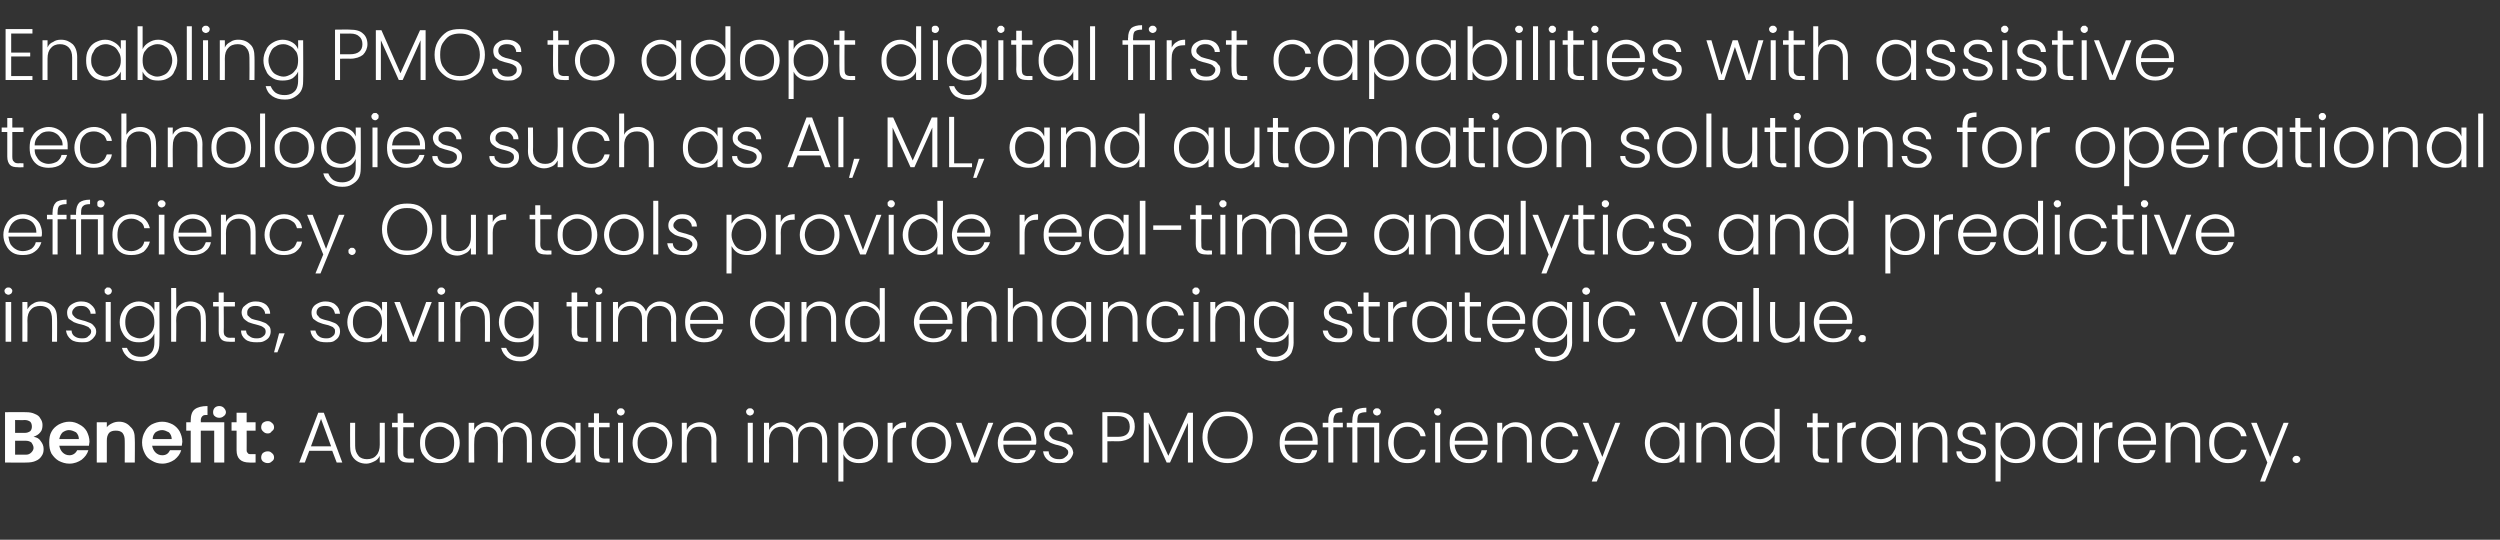
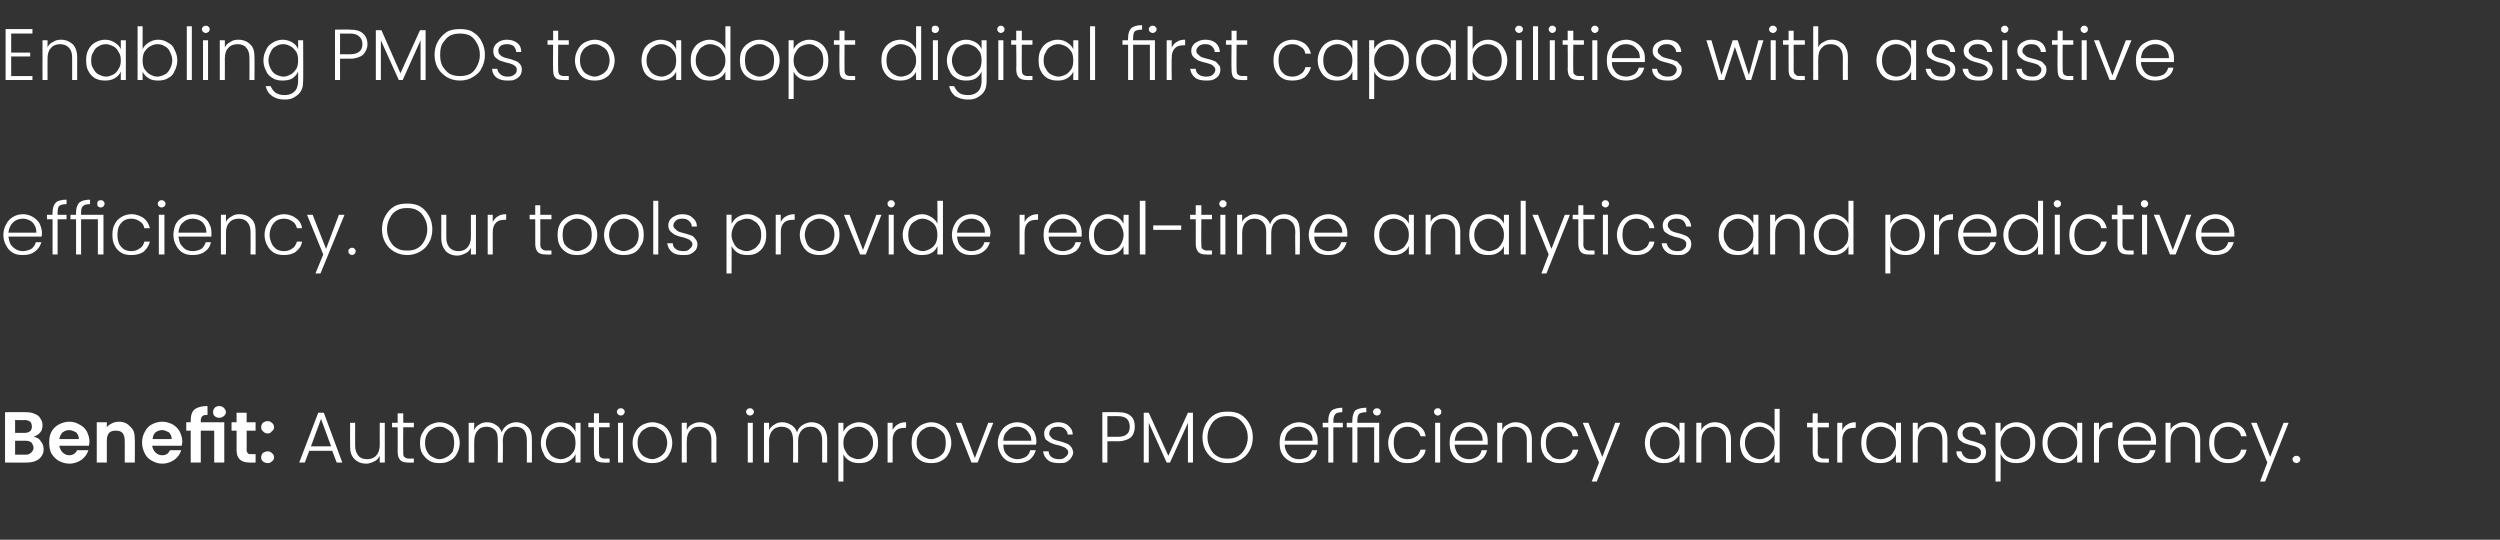
<svg xmlns="http://www.w3.org/2000/svg" version="1.1" width="447px" height="96.5px" viewBox="0 -5 447 96.5" style="top:-5px">
  <rect x="0" y="-5" width="447" height="96.5" fill="#333333" stroke="none" />
  <desc>Enabling PMOs to adopt digital first capabilities with assistive technologies such as AI, ML, and automation solution...</desc>
  <defs />
  <g id="Polygon34868">
    <path d="m6 73.1c.6.1 1 .3 1.3.8c.3.4.5.8.5 1.4c0 .5-.1.9-.4 1.3c-.2.3-.5.6-1 .8c-.4.2-1 .3-1.6.3c.01.04-3.9 0-3.9 0l0-9c0 0 3.74-.03 3.7 0c.7 0 1.2.1 1.6.3c.5.2.8.4 1 .8c.3.4.4.8.4 1.2c0 .5-.1 1-.4 1.3c-.3.4-.7.6-1.2.8c0 0 0 0 0 0zm-3.3-.7c0 0 1.68.01 1.7 0c.4 0 .7-.1 1-.3c.2-.2.3-.5.3-.8c0-.4-.1-.7-.3-.9c-.3-.2-.6-.3-1-.3c-.02.04-1.7 0-1.7 0l0 2.3zm1.9 3.9c.4 0 .7-.1 1-.4c.2-.2.4-.5.4-.8c0-.4-.2-.7-.4-1c-.3-.2-.6-.3-1.1-.3c.01.02-1.8 0-1.8 0l0 2.5l1.9 0c0 0-.05-.04 0 0zm11.4-2.3c0 .2-.1.5-.1.7c0 0-5.3 0-5.3 0c.1.5.3.9.6 1.2c.3.3.7.5 1.2.5c.6 0 1.1-.3 1.4-.9c0 0 2 0 2 0c-.2.7-.6 1.2-1.2 1.7c-.6.4-1.3.7-2.2.7c-.7 0-1.3-.2-1.9-.5c-.5-.3-.9-.7-1.3-1.3c-.3-.6-.4-1.2-.4-2c0-.7.1-1.4.4-1.9c.3-.6.8-1 1.3-1.3c.6-.3 1.2-.5 1.9-.5c.7 0 1.3.2 1.8.5c.6.3 1 .7 1.3 1.2c.3.6.5 1.2.5 1.9c0 0 0 0 0 0zm-1.9-.5c0-.5-.2-.9-.5-1.2c-.4-.2-.8-.4-1.3-.4c-.4 0-.8.2-1.1.4c-.3.3-.5.7-.6 1.2c0 0 3.5 0 3.5 0zm7.2-3.1c.8 0 1.5.3 2 .9c.6.5.8 1.2.8 2.2c.04.02 0 4.2 0 4.2l-1.8 0c0 0 .02-3.93 0-3.9c0-.6-.1-1-.4-1.4c-.3-.3-.7-.4-1.2-.4c-.5 0-.9.1-1.2.4c-.3.4-.4.8-.4 1.4c0-.03 0 3.9 0 3.9l-1.8 0l0-7.2l1.8 0c0 0 0 .94 0 .9c.2-.3.5-.5.9-.7c.4-.2.8-.3 1.3-.3c0 0 0 0 0 0zm11.3 3.6c0 .2-.1.5-.1.7c0 0-5.3 0-5.3 0c.1.5.3.9.6 1.2c.3.3.7.5 1.2.5c.7 0 1.1-.3 1.4-.9c0 0 2 0 2 0c-.2.7-.6 1.2-1.2 1.7c-.6.4-1.3.7-2.2.7c-.7 0-1.3-.2-1.8-.5c-.6-.3-1-.7-1.3-1.3c-.3-.6-.5-1.2-.5-2c0-.7.2-1.4.5-1.9c.3-.6.7-1 1.2-1.3c.6-.3 1.2-.5 1.9-.5c.7 0 1.3.2 1.9.5c.5.3.9.7 1.2 1.2c.3.6.5 1.2.5 1.9c0 0 0 0 0 0zm-1.9-.5c0-.5-.2-.9-.5-1.2c-.4-.2-.8-.4-1.2-.4c-.5 0-.9.2-1.2.4c-.3.3-.5.7-.5 1.2c0 0 3.4 0 3.4 0zm5.2-3l4.2 0l0 7.2l-1.8 0l0-5.7l-2.4 0l0 5.7l-1.8 0l0-5.7l-.8 0l0-1.5l.8 0c0 0-.01-.32 0-.3c0-.9.2-1.6.7-2c.5-.4 1.3-.6 2.3-.6c0 0 0 1.6 0 1.6c-.5 0-.7 0-.9.2c-.2.2-.3.4-.3.8c.03.04 0 .3 0 .3zm3.3-.8c-.3 0-.6-.1-.8-.3c-.2-.1-.3-.4-.3-.7c0-.3.1-.6.3-.8c.2-.2.5-.3.8-.3c.3 0 .6.1.8.3c.2.2.4.5.4.8c0 .3-.2.6-.4.7c-.2.2-.5.3-.8.3c0 0 0 0 0 0zm4.9 2.3c0 0 .02 3.52 0 3.5c0 .3.1.4.2.5c.1.2.3.2.6.2c-.01.01.8 0 .8 0l0 1.5c0 0-1.11.04-1.1 0c-1.5 0-2.3-.7-2.3-2.2c-.01.01 0-3.5 0-3.5l-.9 0l0-1.5l.9 0l0-1.7l1.8 0l0 1.7l1.6 0l0 1.5l-1.6 0zm3.8 5.8c-.4 0-.6-.1-.9-.3c-.2-.2-.3-.4-.3-.7c0-.3.1-.6.3-.8c.3-.2.5-.3.9-.3c.3 0 .5.1.7.3c.3.2.4.5.4.8c0 .3-.1.5-.4.7c-.2.2-.4.3-.7.3c0 0 0 0 0 0zm0-5.3c-.4 0-.6-.1-.9-.4c-.2-.2-.3-.4-.3-.7c0-.3.1-.6.3-.8c.3-.2.5-.3.9-.3c.3 0 .5.1.7.3c.3.2.4.5.4.8c0 .3-.1.5-.4.7c-.2.3-.4.4-.7.4c0 0 0 0 0 0zm11.5 3.1l-4.1 0l-.8 2.1l-1 0l3.4-8.9l1 0l3.3 8.9l-1 0l-.8-2.1zm-.2-.8l-1.8-4.9l-1.8 4.9l3.6 0zm9.6-4.2l0 7.1l-.9 0c0 0-.02-1.2 0-1.2c-.2.4-.5.8-1 1c-.4.2-.9.4-1.4.4c-.9 0-1.6-.3-2.1-.8c-.6-.6-.8-1.3-.8-2.3c-.02-.01 0-4.2 0-4.2l.9 0c0 0-.02 4.09 0 4.1c0 .8.2 1.3.6 1.8c.3.4.9.6 1.5.6c.7 0 1.3-.2 1.7-.7c.4-.4.6-1.1.6-1.9c-.02.01 0-3.9 0-3.9l.9 0zm3.3.8c0 0-.04 4.42 0 4.4c0 .5 0 .8.2.9c.2.2.5.3.9.3c-.02-.04.8 0 .8 0l0 .7c0 0-.97.04-1 0c-.6 0-1.1-.1-1.4-.4c-.3-.3-.5-.8-.5-1.5c.03.02 0-4.4 0-4.4l-1 0l0-.8l1 0l0-1.7l1 0l0 1.7l1.9 0l0 .8l-1.9 0zm6.5 6.4c-.7 0-1.3-.1-1.8-.4c-.5-.3-.9-.7-1.3-1.3c-.3-.5-.4-1.2-.4-1.9c0-.7.1-1.4.5-1.9c.3-.6.7-1 1.2-1.3c.6-.3 1.2-.5 1.8-.5c.7 0 1.3.2 1.8.5c.6.3 1 .7 1.3 1.3c.3.5.5 1.2.5 1.9c0 .7-.2 1.4-.5 1.9c-.3.6-.7 1-1.3 1.3c-.5.3-1.1.4-1.8.4c0 0 0 0 0 0zm0-.7c.5 0 .9-.2 1.3-.4c.4-.2.7-.5 1-.9c.2-.5.3-1 .3-1.6c0-.6-.1-1.2-.3-1.6c-.3-.4-.6-.7-1-.9c-.4-.3-.8-.4-1.3-.4c-.4 0-.9.1-1.3.4c-.4.2-.7.5-.9.9c-.3.4-.4 1-.4 1.6c0 .6.1 1.1.4 1.6c.2.4.5.7.9.9c.4.2.8.4 1.3.4c0 0 0 0 0 0zm13.7-6.6c.8 0 1.5.3 2 .8c.6.5.8 1.3.8 2.3c.02-.02 0 4.1 0 4.1l-.9 0c0 0 .02-4.01 0-4c0-.8-.2-1.4-.5-1.8c-.4-.4-.9-.6-1.6-.6c-.6 0-1.2.2-1.6.7c-.4.4-.6 1.1-.6 1.9c.05 0 0 3.8 0 3.8l-.9 0c0 0 .05-4.01 0-4c0-.8-.1-1.4-.5-1.8c-.4-.4-.9-.6-1.5-.6c-.7 0-1.2.2-1.6.7c-.4.4-.6 1.1-.6 1.9c-.04 0 0 3.8 0 3.8l-1 0l0-7.1l1 0c0 0-.04 1.27 0 1.3c.2-.5.5-.8.9-1c.4-.3.9-.4 1.4-.4c.6 0 1.2.2 1.6.5c.5.3.8.7 1 1.3c.2-.6.6-1 1-1.3c.5-.3 1-.5 1.6-.5c0 0 0 0 0 0zm4.4 3.7c0-.7.2-1.4.5-1.9c.2-.6.6-1 1.2-1.3c.5-.3 1.1-.5 1.7-.5c.7 0 1.3.2 1.8.5c.4.3.8.7 1 1.2c.02.01 0-1.6 0-1.6l.9 0l0 7.1l-.9 0c0 0 .02-1.53 0-1.5c-.2.5-.6.9-1.1 1.2c-.4.3-1 .4-1.7.4c-.6 0-1.2-.1-1.7-.4c-.6-.3-1-.7-1.2-1.3c-.3-.5-.5-1.2-.5-1.9c0 0 0 0 0 0zm6.2 0c0-.6-.1-1.1-.3-1.5c-.3-.4-.6-.8-1-1c-.4-.2-.8-.4-1.3-.4c-.5 0-1 .1-1.4.4c-.4.2-.7.5-.9 1c-.2.4-.4.9-.4 1.5c0 .6.2 1.1.4 1.5c.2.4.5.8.9 1c.4.2.9.4 1.4.4c.5 0 .9-.2 1.3-.4c.4-.2.7-.6 1-1c.2-.4.3-.9.3-1.5c0 0 0 0 0 0zm4.2-2.8c0 0-.01 4.42 0 4.4c0 .5.1.8.2.9c.2.2.5.3.9.3c.01-.04.8 0 .8 0l0 .7c0 0-.93.04-.9 0c-.7 0-1.2-.1-1.5-.4c-.3-.3-.4-.8-.4-1.5c-.03.02 0-4.4 0-4.4l-1 0l0-.8l1 0l0-1.7l.9 0l0 1.7l1.9 0l0 .8l-1.9 0zm3.9-2.1c-.2 0-.3-.1-.5-.2c-.1-.1-.2-.3-.2-.5c0-.2.1-.3.2-.4c.2-.2.3-.2.5-.2c.2 0 .3 0 .5.2c.1.1.2.2.2.4c0 .2-.1.4-.2.5c-.2.1-.3.2-.5.2c0 0 0 0 0 0zm.4 1.3l0 7.1l-.9 0l0-7.1l.9 0zm5.2 7.2c-.6 0-1.2-.1-1.8-.4c-.5-.3-.9-.7-1.2-1.3c-.3-.5-.5-1.2-.5-1.9c0-.7.2-1.4.5-1.9c.3-.6.7-1 1.2-1.3c.6-.3 1.2-.5 1.8-.5c.7 0 1.3.2 1.9.5c.5.3.9.7 1.2 1.3c.3.5.5 1.2.5 1.9c0 .7-.2 1.4-.5 1.9c-.3.6-.7 1-1.3 1.3c-.5.3-1.1.4-1.8.4c0 0 0 0 0 0zm0-.7c.5 0 .9-.2 1.3-.4c.4-.2.7-.5 1-.9c.2-.5.4-1 .4-1.6c0-.6-.2-1.2-.4-1.6c-.2-.4-.6-.7-1-.9c-.4-.3-.8-.4-1.3-.4c-.4 0-.9.1-1.3.4c-.4.2-.7.5-.9.9c-.3.4-.4 1-.4 1.6c0 .6.1 1.1.4 1.6c.2.4.5.7.9.9c.4.2.9.4 1.3.4c0 0 0 0 0 0zm8.6-6.6c.8 0 1.5.3 2.1.8c.5.5.8 1.3.8 2.3c-.03-.02 0 4.1 0 4.1l-.9 0c0 0-.02-4.01 0-4c0-.8-.2-1.4-.6-1.8c-.4-.4-.9-.6-1.6-.6c-.7 0-1.2.2-1.6.7c-.4.4-.6 1-.6 1.9c-.03-.03 0 3.8 0 3.8l-.9 0l0-7.1l.9 0c0 0-.03 1.25 0 1.3c.2-.5.5-.8.9-1c.5-.3 1-.4 1.5-.4c0 0 0 0 0 0zm8.9-1.2c-.2 0-.3-.1-.5-.2c-.1-.1-.2-.3-.2-.5c0-.2.1-.3.2-.4c.2-.2.3-.2.5-.2c.2 0 .3 0 .5.2c.1.1.2.2.2.4c0 .2-.1.4-.2.5c-.2.1-.3.2-.5.2c0 0 0 0 0 0zm.5 1.3l0 7.1l-.9 0l0-7.1l.9 0zm10.5-.1c.8 0 1.5.3 2 .8c.5.5.8 1.3.8 2.3c0-.02 0 4.1 0 4.1l-.9 0c0 0 0-4.01 0-4c0-.8-.2-1.4-.6-1.8c-.3-.4-.8-.6-1.5-.6c-.6 0-1.2.2-1.6.7c-.4.4-.6 1.1-.6 1.9c.02 0 0 3.8 0 3.8l-.9 0c0 0 .03-4.01 0-4c0-.8-.2-1.4-.5-1.8c-.4-.4-.9-.6-1.6-.6c-.6 0-1.2.2-1.6.7c-.4.4-.6 1.1-.6 1.9c.04 0 0 3.8 0 3.8l-.9 0l0-7.1l.9 0c0 0 .04 1.27 0 1.3c.3-.5.6-.8 1-1c.4-.3.9-.4 1.4-.4c.6 0 1.1.2 1.6.5c.5.3.8.7 1 1.3c.2-.6.5-1 1-1.3c.5-.3 1-.5 1.6-.5c0 0 0 0 0 0zm5.7 1.7c.2-.5.6-.9 1.1-1.2c.5-.3 1.1-.5 1.7-.5c.7 0 1.3.2 1.8.5c.5.3.9.7 1.2 1.3c.3.5.4 1.2.4 1.9c0 .7-.1 1.4-.4 1.9c-.3.6-.7 1-1.2 1.3c-.5.3-1.1.4-1.8.4c-.6 0-1.2-.1-1.7-.4c-.5-.3-.9-.7-1.1-1.2c.01-.02 0 4.9 0 4.9l-.9 0l0-10.5l.9 0l0 1.6c0 0 .01.01 0 0zm5.3 2c0-.6-.1-1.1-.4-1.5c-.2-.5-.5-.8-.9-1c-.4-.3-.8-.4-1.4-.4c-.4 0-.9.2-1.3.4c-.4.2-.7.6-.9 1c-.3.4-.4.9-.4 1.5c0 .6.1 1.1.4 1.5c.2.4.5.8.9 1c.4.2.9.4 1.3.4c.6 0 1-.2 1.4-.4c.4-.2.7-.6.9-1c.3-.4.4-.9.4-1.5c0 0 0 0 0 0zm3.5-2.3c.2-.4.5-.8.9-1c.4-.3.9-.4 1.5-.4c.03.02 0 1 0 1c0 0-.22-.04-.2 0c-.7 0-1.2.1-1.6.5c-.4.4-.6.9-.6 1.8c0-.02 0 3.9 0 3.9l-.9 0l0-7.1l.9 0l0 1.3c0 0 0 .01 0 0zm6.9 5.9c-.7 0-1.3-.1-1.8-.4c-.5-.3-1-.7-1.3-1.3c-.3-.5-.4-1.2-.4-1.9c0-.7.1-1.4.4-1.9c.4-.6.8-1 1.3-1.3c.6-.3 1.2-.5 1.8-.5c.7 0 1.3.2 1.8.5c.6.3 1 .7 1.3 1.3c.3.5.5 1.2.5 1.9c0 .7-.2 1.4-.5 1.9c-.3.6-.7 1-1.3 1.3c-.5.3-1.1.4-1.8.4c0 0 0 0 0 0zm0-.7c.5 0 .9-.2 1.3-.4c.4-.2.7-.5 1-.9c.2-.5.3-1 .3-1.6c0-.6-.1-1.2-.3-1.6c-.3-.4-.6-.7-1-.9c-.4-.3-.8-.4-1.3-.4c-.5 0-.9.1-1.3.4c-.4.2-.7.5-.9.9c-.3.4-.4 1-.4 1.6c0 .6.1 1.1.4 1.6c.2.4.5.7.9.9c.4.2.8.4 1.3.4c0 0 0 0 0 0zm7.8-.2l2.4-6.3l.9 0l-2.8 7.1l-1.1 0l-2.8-7.1l1 0l2.4 6.3zm11-3.1c0 .3 0 .6-.1.7c0 0-5.8 0-5.8 0c0 .6.1 1 .3 1.4c.3.4.6.7 1 .9c.4.2.8.3 1.2.3c.6 0 1.1-.2 1.5-.4c.4-.3.7-.7.8-1.2c0 0 1 0 1 0c-.2.7-.6 1.3-1.1 1.7c-.6.4-1.3.6-2.2.6c-.6 0-1.2-.1-1.8-.4c-.5-.3-.9-.7-1.2-1.3c-.3-.5-.5-1.2-.5-1.9c0-.7.2-1.4.5-1.9c.3-.6.7-1 1.2-1.3c.5-.3 1.1-.5 1.8-.5c.7 0 1.3.2 1.8.5c.5.3.9.7 1.2 1.2c.2.5.4 1 .4 1.6c0 0 0 0 0 0zm-.9 0c0-.5-.1-1-.4-1.3c-.2-.4-.5-.7-.9-.9c-.4-.2-.8-.3-1.2-.3c-.7 0-1.3.2-1.7.7c-.5.4-.8 1-.8 1.8c-.04 0 5 0 5 0c0 0-.05 0 0 0zm5 4c-.8 0-1.5-.1-2-.5c-.5-.4-.8-.9-.9-1.6c0 0 1 0 1 0c0 .4.2.8.5 1c.4.3.8.4 1.4.4c.5 0 .8-.1 1.1-.4c.3-.2.5-.5.5-.8c0-.3-.1-.5-.3-.6c-.1-.2-.3-.3-.6-.4c-.2-.1-.5-.2-.9-.3c-.6-.1-1-.3-1.3-.4c-.4-.2-.6-.4-.9-.6c-.2-.3-.3-.7-.3-1.1c0-.4.1-.7.3-1c.2-.3.5-.5.9-.7c.4-.2.8-.3 1.3-.3c.7 0 1.4.2 1.8.6c.5.4.8.9.8 1.6c0 0-.9 0-.9 0c0-.4-.2-.7-.5-1c-.3-.3-.7-.4-1.2-.4c-.5 0-.9.1-1.2.3c-.2.3-.4.5-.4.9c0 .2.1.5.3.6c.1.2.3.4.6.5c.2.1.6.2 1 .3c.5.1.9.3 1.2.4c.3.1.6.3.8.6c.2.2.3.5.4 1c0 .3-.2.7-.4 1c-.2.3-.5.5-.8.7c-.4.2-.8.2-1.3.2c0 0 0 0 0 0zm13.5-6.5c0 .7-.2 1.4-.7 1.9c-.5.4-1.3.7-2.3.7c-.03-.03-1.9 0-1.9 0l0 3.8l-.9 0l0-9c0 0 2.77-.04 2.8 0c1 0 1.8.2 2.3.7c.5.4.7 1.1.7 1.9c0 0 0 0 0 0zm-3 1.8c1.4 0 2.1-.6 2.1-1.8c0-.6-.2-1.1-.5-1.4c-.3-.3-.9-.5-1.6-.5c-.03.02-1.9 0-1.9 0l0 3.7l1.9 0c0 0-.03-.01 0 0zm13.4-4.3l0 8.9l-.9 0l0-7.1l-3.2 7.1l-.6 0l-3.2-7.1l0 7.1l-.9 0l0-8.9l.9 0l3.5 7.7l3.5-7.7l.9 0zm6.2 9c-.9 0-1.6-.2-2.3-.6c-.7-.4-1.2-.9-1.6-1.6c-.4-.7-.6-1.5-.6-2.4c0-.9.2-1.7.6-2.4c.4-.7.9-1.3 1.6-1.7c.7-.4 1.4-.5 2.3-.5c.8 0 1.6.1 2.3.5c.7.4 1.2 1 1.6 1.7c.4.7.6 1.5.6 2.4c0 .9-.2 1.7-.6 2.4c-.4.7-.9 1.2-1.6 1.6c-.7.4-1.5.6-2.3.6c0 0 0 0 0 0zm0-.8c.7 0 1.3-.1 1.8-.4c.5-.3 1-.8 1.3-1.4c.3-.6.5-1.2.5-2c0-.8-.2-1.5-.5-2c-.3-.6-.8-1.1-1.3-1.4c-.5-.3-1.1-.4-1.8-.4c-.7 0-1.3.1-1.8.4c-.6.3-1 .8-1.3 1.4c-.3.5-.5 1.2-.5 2c0 .8.2 1.4.5 2c.3.6.7 1.1 1.3 1.4c.5.3 1.1.4 1.8.4c0 0 0 0 0 0zm16.1-3.2c0 .3 0 .6 0 .7c0 0-5.9 0-5.9 0c0 .6.2 1 .4 1.4c.2.4.6.7.9.9c.4.2.8.3 1.3.3c.6 0 1.1-.2 1.5-.4c.4-.3.6-.7.8-1.2c0 0 .9 0 .9 0c-.1.7-.5 1.3-1.1 1.7c-.5.4-1.3.6-2.1.6c-.7 0-1.3-.1-1.8-.4c-.5-.3-1-.7-1.3-1.3c-.3-.5-.4-1.2-.4-1.9c0-.7.1-1.4.4-1.9c.3-.6.7-1 1.3-1.3c.5-.3 1.1-.5 1.8-.5c.7 0 1.2.2 1.8.5c.5.3.9.7 1.1 1.2c.3.5.4 1 .4 1.6c0 0 0 0 0 0zm-.9 0c0-.5-.1-1-.3-1.3c-.2-.4-.5-.7-.9-.9c-.4-.2-.8-.3-1.3-.3c-.6 0-1.2.2-1.7.7c-.5.4-.7 1-.8 1.8c.02 0 5 0 5 0c0 0 .01 0 0 0zm5.4-2.4l-1.7 0l0 6.3l-.9 0l0-6.3l-1 0l0-.8l1 0c0 0 .03-.45 0-.4c0-.8.2-1.4.6-1.8c.4-.3 1.1-.5 1.9-.5c0 0 0 .8 0 .8c-.5 0-1 .1-1.2.3c-.2.2-.4.6-.4 1.2c.04-.05 0 .4 0 .4l1.7 0l0 .8zm2.6-.8l3.9 0l0 7.1l-.9 0l0-6.3l-3 0l0 6.3l-.9 0l0-6.3l-1 0l0-.8l1 0c0 0-.04-.45 0-.4c0-.8.2-1.4.5-1.8c.4-.3 1.1-.5 2-.5c0 0 0 .8 0 .8c-.6 0-1 .1-1.3.3c-.2.2-.3.6-.3 1.2c-.03-.05 0 .4 0 .4zm3.5-2.6c.2 0 .3 0 .5.2c.1.1.2.2.2.4c0 .2-.1.4-.2.5c-.2.1-.3.2-.5.2c-.2 0-.3-.1-.5-.2c-.1-.1-.2-.3-.2-.5c0-.2.1-.3.2-.4c.2-.2.3-.2.5-.2c0 0 0 0 0 0zm2 6.2c0-.7.2-1.4.5-1.9c.3-.6.7-1 1.2-1.3c.5-.3 1.1-.5 1.8-.5c.9 0 1.6.3 2.1.7c.6.4 1 1 1.1 1.8c0 0-.9 0-.9 0c-.2-.6-.4-1-.8-1.2c-.4-.3-.9-.5-1.5-.5c-.5 0-.9.1-1.3.3c-.4.3-.7.6-.9 1c-.2.4-.3 1-.3 1.6c0 .6.1 1.1.3 1.6c.2.4.5.7.9 1c.4.2.8.3 1.3.3c.6 0 1.1-.2 1.5-.5c.4-.2.6-.7.8-1.2c0 0 .9 0 .9 0c-.1.8-.5 1.3-1.1 1.8c-.5.4-1.3.6-2.1.6c-.7 0-1.3-.1-1.8-.4c-.5-.3-.9-.7-1.2-1.3c-.3-.5-.5-1.2-.5-1.9c0 0 0 0 0 0zm8.9-4.9c-.2 0-.4-.1-.5-.2c-.1-.1-.2-.3-.2-.5c0-.2.1-.3.2-.4c.1-.2.3-.2.5-.2c.2 0 .3 0 .4.2c.2.1.2.2.2.4c0 .2 0 .4-.2.5c-.1.1-.2.2-.4.2c0 0 0 0 0 0zm.4 1.3l0 7.1l-.9 0l0-7.1l.9 0zm8.5 3.2c0 .3 0 .6 0 .7c0 0-5.9 0-5.9 0c0 .6.2 1 .4 1.4c.2.4.5.7.9.9c.4.2.8.3 1.3.3c.6 0 1-.2 1.4-.4c.5-.3.7-.7.8-1.2c0 0 1 0 1 0c-.2.7-.5 1.3-1.1 1.7c-.6.4-1.3.6-2.1.6c-.7 0-1.3-.1-1.8-.4c-.6-.3-1-.7-1.3-1.3c-.3-.5-.4-1.2-.4-1.9c0-.7.1-1.4.4-1.9c.3-.6.7-1 1.3-1.3c.5-.3 1.1-.5 1.8-.5c.6 0 1.2.2 1.7.5c.5.3.9.7 1.2 1.2c.3.5.4 1 .4 1.6c0 0 0 0 0 0zm-.9 0c0-.5-.1-1-.3-1.3c-.2-.4-.5-.7-.9-.9c-.4-.2-.8-.3-1.3-.3c-.7 0-1.2.2-1.7.7c-.5.4-.7 1-.8 1.8c0 0 5 0 5 0c0 0-.01 0 0 0zm5.9-3.3c.9 0 1.5.3 2.1.8c.5.5.8 1.3.8 2.3c-.01-.02 0 4.1 0 4.1l-.9 0c0 0 0-4.01 0-4c0-.8-.2-1.4-.6-1.8c-.4-.4-.9-.6-1.6-.6c-.6 0-1.2.2-1.6.7c-.4.4-.6 1-.6 1.9c-.01-.03 0 3.8 0 3.8l-.9 0l0-7.1l.9 0c0 0-.01 1.25 0 1.3c.2-.5.5-.8 1-1c.4-.3.9-.4 1.4-.4c0 0 0 0 0 0zm4.5 3.7c0-.7.1-1.4.4-1.9c.3-.6.7-1 1.3-1.3c.5-.3 1.1-.5 1.7-.5c.9 0 1.6.3 2.2.7c.6.4.9 1 1.1 1.8c0 0-1 0-1 0c-.1-.6-.4-1-.8-1.2c-.4-.3-.9-.5-1.5-.5c-.4 0-.9.1-1.3.3c-.3.3-.6.6-.9 1c-.2.4-.3 1-.3 1.6c0 .6.1 1.1.3 1.6c.3.4.6.7.9 1c.4.2.9.3 1.3.3c.6 0 1.1-.2 1.5-.5c.4-.2.7-.7.8-1.2c0 0 1 0 1 0c-.2.8-.5 1.3-1.1 1.8c-.6.4-1.3.6-2.2.6c-.6 0-1.2-.1-1.7-.4c-.6-.3-1-.7-1.3-1.3c-.3-.5-.4-1.2-.4-1.9c0 0 0 0 0 0zm14.2-3.6l-4.2 10.5l-.9 0l1.3-3.4l-2.9-7.1l1 0l2.5 6.1l2.3-6.1l.9 0zm4.4 3.6c0-.7.2-1.4.4-1.9c.3-.6.7-1 1.3-1.3c.5-.3 1.1-.5 1.7-.5c.7 0 1.3.2 1.7.5c.5.3.9.7 1.1 1.2c.01.01 0-1.6 0-1.6l.9 0l0 7.1l-.9 0c0 0 .01-1.53 0-1.5c-.2.5-.6.9-1.1 1.2c-.5.3-1 .4-1.7.4c-.7 0-1.2-.1-1.7-.4c-.6-.3-1-.7-1.3-1.3c-.2-.5-.4-1.2-.4-1.9c0 0 0 0 0 0zm6.2 0c0-.6-.1-1.1-.3-1.5c-.3-.4-.6-.8-1-1c-.4-.2-.8-.4-1.3-.4c-.5 0-1 .1-1.4.4c-.4.2-.7.5-.9 1c-.3.4-.4.9-.4 1.5c0 .6.1 1.1.4 1.5c.2.4.5.8.9 1c.4.2.9.4 1.4.4c.5 0 .9-.2 1.3-.4c.4-.2.7-.6 1-1c.2-.4.3-.9.3-1.5c0 0 0 0 0 0zm6.3-3.7c.9 0 1.6.3 2.1.8c.5.5.8 1.3.8 2.3c.01-.02 0 4.1 0 4.1l-.9 0c0 0 .02-4.01 0-4c0-.8-.2-1.4-.6-1.8c-.3-.4-.9-.6-1.5-.6c-.7 0-1.3.2-1.7.7c-.4.4-.6 1-.6 1.9c.01-.03 0 3.8 0 3.8l-.9 0l0-7.1l.9 0c0 0 .01 1.25 0 1.3c.2-.5.6-.8 1-1c.4-.3.9-.4 1.4-.4c0 0 0 0 0 0zm4.5 3.7c0-.7.2-1.4.5-1.9c.2-.6.7-1 1.2-1.3c.5-.3 1.1-.5 1.7-.5c.6 0 1.2.2 1.7.5c.5.3.9.7 1.1 1.2c.01-.02 0-4.1 0-4.1l.9 0l0 9.6l-.9 0c0 0 .01-1.54 0-1.5c-.2.5-.6.9-1.1 1.2c-.4.3-1 .4-1.7.4c-.6 0-1.2-.1-1.7-.4c-.6-.3-1-.7-1.3-1.3c-.2-.5-.4-1.2-.4-1.9c0 0 0 0 0 0zm6.2 0c0-.6-.1-1.1-.3-1.5c-.3-.4-.6-.8-1-1c-.4-.2-.8-.4-1.3-.4c-.5 0-1 .1-1.4.4c-.4.2-.7.5-.9 1c-.3.4-.4.9-.4 1.5c0 .6.1 1.1.4 1.5c.2.4.5.8.9 1c.4.2.9.4 1.4.4c.5 0 .9-.2 1.3-.4c.4-.2.7-.6 1-1c.2-.4.3-.9.3-1.5c0 0 0 0 0 0zm7.7-2.8c0 0 .05 4.42 0 4.4c0 .5.1.8.3.9c.2.2.4.3.9.3c-.04-.04.8 0 .8 0l0 .7c0 0-.98.04-1 0c-.6 0-1.1-.1-1.4-.4c-.3-.3-.5-.8-.5-1.5c.02.02 0-4.4 0-4.4l-1 0l0-.8l1 0l0-1.7l.9 0l0 1.7l2 0l0 .8l-2 0zm4.4.5c.2-.4.5-.8.9-1c.4-.3.9-.4 1.5-.4c.03.02 0 1 0 1c0 0-.21-.04-.2 0c-.7 0-1.2.1-1.6.5c-.4.4-.6.9-.6 1.8c0-.02 0 3.9 0 3.9l-.9 0l0-7.1l.9 0l0 1.3c0 0 0 .01 0 0zm3.4 2.3c0-.7.1-1.4.4-1.9c.3-.6.7-1 1.2-1.3c.5-.3 1.1-.5 1.8-.5c.7 0 1.2.2 1.7.5c.5.3.9.7 1.1 1.2c-.02.01 0-1.6 0-1.6l.9 0l0 7.1l-.9 0c0 0-.02-1.53 0-1.5c-.2.5-.6.9-1.1 1.2c-.5.3-1.1.4-1.7.4c-.7 0-1.3-.1-1.8-.4c-.5-.3-.9-.7-1.2-1.3c-.3-.5-.4-1.2-.4-1.9c0 0 0 0 0 0zm6.2 0c0-.6-.1-1.1-.4-1.5c-.2-.4-.5-.8-.9-1c-.4-.2-.9-.4-1.4-.4c-.5 0-.9.1-1.3.4c-.4.2-.7.5-1 1c-.2.4-.3.9-.3 1.5c0 .6.1 1.1.3 1.5c.3.4.6.8 1 1c.4.2.8.4 1.3.4c.5 0 1-.2 1.4-.4c.4-.2.7-.6.9-1c.3-.4.4-.9.4-1.5c0 0 0 0 0 0zm6.3-3.7c.8 0 1.5.3 2.1.8c.5.5.8 1.3.8 2.3c-.01-.02 0 4.1 0 4.1l-.9 0c0 0-.01-4.01 0-4c0-.8-.2-1.4-.6-1.8c-.4-.4-.9-.6-1.6-.6c-.7 0-1.2.2-1.6.7c-.4.4-.6 1-.6 1.9c-.02-.03 0 3.8 0 3.8l-.9 0l0-7.1l.9 0c0 0-.02 1.25 0 1.3c.2-.5.5-.8 1-1c.4-.3.9-.4 1.4-.4c0 0 0 0 0 0zm7.3 7.3c-.8 0-1.4-.1-1.9-.5c-.6-.4-.9-.9-.9-1.6c0 0 .9 0 .9 0c.1.4.3.8.6 1c.3.3.8.4 1.3.4c.5 0 .9-.1 1.2-.4c.3-.2.4-.5.4-.8c0-.3-.1-.5-.2-.6c-.2-.2-.4-.3-.6-.4c-.2-.1-.6-.2-1-.3c-.5-.1-.9-.3-1.3-.4c-.3-.2-.6-.4-.8-.6c-.2-.3-.3-.7-.3-1.1c0-.4.1-.7.3-1c.2-.3.5-.5.9-.7c.3-.2.8-.3 1.3-.3c.7 0 1.3.2 1.8.6c.5.4.7.9.8 1.6c0 0-1 0-1 0c0-.4-.1-.7-.4-1c-.3-.3-.8-.4-1.3-.4c-.4 0-.8.1-1.1.3c-.3.3-.4.5-.4.9c0 .2.1.5.2.6c.2.2.4.4.7.5c.2.1.6.2 1 .3c.5.1.9.3 1.2.4c.3.1.6.3.8.6c.2.2.3.5.3 1c0 .3-.1.7-.3 1c-.2.3-.5.5-.9.7c-.3.2-.8.2-1.3.2c0 0 0 0 0 0zm5.1-5.6c.3-.5.6-.9 1.1-1.2c.5-.3 1.1-.5 1.7-.5c.7 0 1.3.2 1.8.5c.5.3.9.7 1.2 1.3c.3.5.4 1.2.4 1.9c0 .7-.1 1.4-.4 1.9c-.3.6-.7 1-1.2 1.3c-.5.3-1.1.4-1.8.4c-.6 0-1.2-.1-1.7-.4c-.5-.3-.8-.7-1.1-1.2c.03-.02 0 4.9 0 4.9l-.9 0l0-10.5l.9 0l0 1.6c0 0 .03.01 0 0zm5.3 2c0-.6-.1-1.1-.3-1.5c-.3-.5-.6-.8-1-1c-.4-.3-.8-.4-1.3-.4c-.5 0-1 .2-1.4.4c-.4.2-.7.6-.9 1c-.3.4-.4.9-.4 1.5c0 .6.1 1.1.4 1.5c.2.4.5.8.9 1c.4.2.9.4 1.4.4c.5 0 .9-.2 1.3-.4c.4-.2.7-.6 1-1c.2-.4.3-.9.3-1.5c0 0 0 0 0 0zm2.2 0c0-.7.1-1.4.4-1.9c.3-.6.7-1 1.2-1.3c.6-.3 1.1-.5 1.8-.5c.7 0 1.2.2 1.7.5c.5.3.9.7 1.1 1.2c-.01.01 0-1.6 0-1.6l.9 0l0 7.1l-.9 0c0 0-.01-1.53 0-1.5c-.2.5-.6.9-1.1 1.2c-.5.3-1.1.4-1.7.4c-.7 0-1.2-.1-1.8-.4c-.5-.3-.9-.7-1.2-1.3c-.3-.5-.4-1.2-.4-1.9c0 0 0 0 0 0zm6.2 0c0-.6-.1-1.1-.4-1.5c-.2-.4-.5-.8-.9-1c-.4-.2-.9-.4-1.3-.4c-.6 0-1 .1-1.4.4c-.4.2-.7.5-.9 1c-.3.4-.4.9-.4 1.5c0 .6.1 1.1.4 1.5c.2.4.5.8.9 1c.4.2.8.4 1.4.4c.4 0 .9-.2 1.3-.4c.4-.2.7-.6.9-1c.3-.4.4-.9.4-1.5c0 0 0 0 0 0zm3.9-2.3c.2-.4.5-.8.9-1c.4-.3.9-.4 1.5-.4c.02.02 0 1 0 1c0 0-.22-.04-.2 0c-.7 0-1.2.1-1.6.5c-.4.4-.6.9-.6 1.8c-.01-.02 0 3.9 0 3.9l-.9 0l0-7.1l.9 0l0 1.3c0 0-.01.01 0 0zm10.2 1.9c0 .3 0 .6 0 .7c0 0-5.9 0-5.9 0c0 .6.2 1 .4 1.4c.2.4.5.7.9.9c.4.2.8.3 1.3.3c.5 0 1-.2 1.4-.4c.4-.3.7-.7.8-1.2c0 0 1 0 1 0c-.2.7-.5 1.3-1.1 1.7c-.6.4-1.3.6-2.1.6c-.7 0-1.3-.1-1.8-.4c-.6-.3-1-.7-1.3-1.3c-.3-.5-.4-1.2-.4-1.9c0-.7.1-1.4.4-1.9c.3-.6.7-1 1.2-1.3c.6-.3 1.2-.5 1.9-.5c.6 0 1.2.2 1.7.5c.5.3.9.7 1.2 1.2c.3.5.4 1 .4 1.6c0 0 0 0 0 0zm-.9 0c0-.5-.1-1-.3-1.3c-.3-.4-.6-.7-.9-.9c-.4-.2-.8-.3-1.3-.3c-.7 0-1.2.2-1.7.7c-.5.4-.8 1-.8 1.8c-.01 0 5 0 5 0c0 0-.01 0 0 0zm5.9-3.3c.9 0 1.5.3 2.1.8c.5.5.8 1.3.8 2.3c-.01-.02 0 4.1 0 4.1l-.9 0c0 0-.01-4.01 0-4c0-.8-.2-1.4-.6-1.8c-.4-.4-.9-.6-1.6-.6c-.7 0-1.2.2-1.6.7c-.4.4-.6 1-.6 1.9c-.02-.03 0 3.8 0 3.8l-.9 0l0-7.1l.9 0c0 0-.02 1.25 0 1.3c.2-.5.5-.8 1-1c.4-.3.9-.4 1.4-.4c0 0 0 0 0 0zm4.5 3.7c0-.7.1-1.4.4-1.9c.3-.6.7-1 1.3-1.3c.5-.3 1.1-.5 1.7-.5c.9 0 1.6.3 2.2.7c.6.4.9 1 1.1 1.8c0 0-1 0-1 0c-.1-.6-.4-1-.8-1.2c-.4-.3-.9-.5-1.5-.5c-.4 0-.9.1-1.3.3c-.3.3-.6.6-.9 1c-.2.4-.3 1-.3 1.6c0 .6.1 1.1.3 1.6c.3.4.6.7.9 1c.4.2.9.3 1.3.3c.6 0 1.1-.2 1.5-.5c.4-.2.7-.7.8-1.2c0 0 1 0 1 0c-.2.8-.5 1.3-1.1 1.8c-.6.4-1.3.6-2.2.6c-.6 0-1.2-.1-1.7-.4c-.6-.3-1-.7-1.3-1.3c-.3-.5-.4-1.2-.4-1.9c0 0 0 0 0 0zm14.2-3.6l-4.2 10.5l-.9 0l1.3-3.4l-2.9-7.1l1 0l2.4 6.1l2.4-6.1l.9 0zm1.4 7.2c-.2 0-.3-.1-.5-.2c-.1-.1-.2-.3-.2-.5c0-.2.1-.3.2-.4c.2-.2.3-.2.5-.2c.2 0 .3 0 .5.2c.1.1.2.2.2.4c0 .2-.1.4-.2.5c-.2.1-.3.2-.5.2c0 0 0 0 0 0z" stroke="none" fill="#fff" />
  </g>
  <g id="Polygon34867">
-     <path d="m1.5 47.7c-.2 0-.3-.1-.5-.2c-.1-.1-.2-.3-.2-.5c0-.2.1-.3.2-.4c.2-.2.3-.2.5-.2c.2 0 .3 0 .5.2c.1.1.2.2.2.4c0 .2-.1.4-.2.5c-.2.1-.3.2-.5.2c0 0 0 0 0 0zm.5 1.3l0 7.1l-1 0l0-7.1l1 0zm5.3-.1c.9 0 1.6.3 2.1.8c.6.5.8 1.3.8 2.3c.03-.02 0 4.1 0 4.1l-.9 0c0 0 .03-4.01 0-4c0-.8-.2-1.4-.5-1.8c-.4-.4-1-.6-1.6-.6c-.7 0-1.3.2-1.7.7c-.4.4-.6 1-.6 1.9c.03-.03 0 3.8 0 3.8l-.9 0l0-7.1l.9 0c0 0 .03 1.25 0 1.3c.3-.5.6-.8 1-1c.4-.3.9-.4 1.4-.4c0 0 0 0 0 0zm7.4 7.3c-.8 0-1.5-.1-2-.5c-.5-.4-.8-.9-.9-1.6c0 0 1 0 1 0c0 .4.2.8.5 1c.4.3.8.4 1.4.4c.5 0 .9-.1 1.1-.4c.3-.2.5-.5.5-.8c0-.3-.1-.5-.3-.6c-.1-.2-.3-.3-.6-.4c-.2-.1-.5-.2-.9-.3c-.6-.1-1-.3-1.3-.4c-.3-.2-.6-.4-.9-.6c-.2-.3-.3-.7-.3-1.1c0-.4.1-.7.3-1c.2-.3.5-.5.9-.7c.4-.2.8-.3 1.3-.3c.8 0 1.4.2 1.8.6c.5.4.8.9.8 1.6c0 0-.9 0-.9 0c0-.4-.2-.7-.5-1c-.3-.3-.7-.4-1.2-.4c-.5 0-.9.1-1.1.3c-.3.3-.5.5-.5.9c0 .2.1.5.3.6c.1.2.4.4.6.5c.3.1.6.2 1 .3c.5.1.9.3 1.2.4c.3.1.6.3.8.6c.2.2.4.5.4 1c0 .3-.1.7-.4 1c-.2.3-.5.5-.8.7c-.4.2-.8.2-1.3.2c0 0 0 0 0 0zm4.6-8.5c-.2 0-.3-.1-.4-.2c-.2-.1-.2-.3-.2-.5c0-.2 0-.3.2-.4c.1-.2.2-.2.4-.2c.2 0 .4 0 .5.2c.1.1.2.2.2.4c0 .2-.1.4-.2.5c-.1.1-.3.2-.5.2c0 0 0 0 0 0zm.5 1.3l0 7.1l-.9 0l0-7.1l.9 0zm5-.1c.7 0 1.3.2 1.8.5c.5.3.8.7 1 1.2c.04-.01 0-1.6 0-1.6l.9 0c0 0 .05 7.33 0 7.3c0 .7-.1 1.3-.4 1.8c-.3.5-.6.8-1.2 1.1c-.5.3-1 .4-1.7.4c-.9 0-1.6-.2-2.2-.6c-.6-.5-1-1-1.2-1.8c0 0 .9 0 .9 0c.2.5.5.9.9 1.2c.5.3 1 .4 1.6.4c.5 0 .9-.1 1.3-.3c.3-.2.6-.4.8-.8c.2-.4.3-.9.3-1.4c0 0 0-1.7 0-1.7c-.2.5-.5.9-1 1.2c-.5.3-1.1.4-1.8.4c-.6 0-1.2-.1-1.7-.4c-.5-.3-.9-.7-1.2-1.3c-.3-.5-.5-1.2-.5-1.9c0-.7.2-1.4.5-1.9c.3-.6.7-1 1.2-1.3c.5-.3 1.1-.5 1.7-.5c0 0 0 0 0 0zm2.8 3.7c0-.6-.1-1.1-.3-1.5c-.2-.4-.6-.8-1-1c-.4-.2-.8-.4-1.3-.4c-.5 0-1 .1-1.4.4c-.4.2-.7.5-.9 1c-.2.4-.3.9-.3 1.5c0 .6.1 1.1.3 1.5c.2.4.5.8.9 1c.4.2.9.4 1.4.4c.5 0 .9-.2 1.3-.4c.4-.2.8-.6 1-1c.2-.4.3-.9.3-1.5c0 0 0 0 0 0zm6.4-3.7c.5 0 1 .1 1.5.4c.4.2.7.5 1 1c.2.5.3 1 .3 1.7c.04-.02 0 4.1 0 4.1l-.9 0c0 0 .04-4.01 0-4c0-.8-.1-1.4-.5-1.8c-.4-.4-.9-.6-1.6-.6c-.7 0-1.2.2-1.7.7c-.4.4-.6 1-.6 1.9c.04-.03 0 3.8 0 3.8l-.9 0l0-9.6l.9 0c0 0 .04 3.75 0 3.8c.3-.5.6-.8 1-1c.5-.3 1-.4 1.5-.4c0 0 0 0 0 0zm6 .9c0 0 .04 4.42 0 4.4c0 .5.1.8.3.9c.2.2.4.3.9.3c-.04-.04.8 0 .8 0l0 .7c0 0-.99.04-1 0c-.6 0-1.1-.1-1.4-.4c-.3-.3-.5-.8-.5-1.5c.02.02 0-4.4 0-4.4l-1 0l0-.8l1 0l0-1.7l.9 0l0 1.7l2 0l0 .8l-2 0zm5.9 6.4c-.8 0-1.5-.1-2-.5c-.5-.4-.8-.9-.8-1.6c0 0 .9 0 .9 0c0 .4.2.8.6 1c.3.3.8.4 1.3.4c.5 0 .9-.1 1.2-.4c.3-.2.4-.5.4-.8c0-.3-.1-.5-.2-.6c-.2-.2-.4-.3-.6-.4c-.3-.1-.6-.2-1-.3c-.5-.1-1-.3-1.3-.4c-.3-.2-.6-.4-.8-.6c-.2-.3-.4-.7-.4-1.1c0-.4.1-.7.3-1c.3-.3.6-.5.9-.7c.4-.2.8-.3 1.3-.3c.8 0 1.4.2 1.9.6c.4.4.7.9.7 1.6c0 0-.9 0-.9 0c0-.4-.2-.7-.5-1c-.3-.3-.7-.4-1.2-.4c-.5 0-.8.1-1.1.3c-.3.3-.4.5-.4.9c0 .2 0 .5.2.6c.2.2.4.4.6.5c.3.1.6.2 1.1.3c.5.1.9.3 1.2.4c.3.1.5.3.8.6c.2.2.3.5.3 1c0 .3-.1.7-.3 1c-.2.3-.5.5-.9.7c-.4.2-.8.2-1.3.2c0 0 0 0 0 0zm5-1.6l-1.3 3.4l-.6 0l.9-3.4l1 0zm7.5 1.6c-.8 0-1.5-.1-2-.5c-.5-.4-.8-.9-.9-1.6c0 0 .9 0 .9 0c.1.4.3.8.6 1c.3.3.8.4 1.4.4c.4 0 .8-.1 1.1-.4c.3-.2.4-.5.4-.8c0-.3 0-.5-.2-.6c-.1-.2-.3-.3-.6-.4c-.2-.1-.5-.2-1-.3c-.5-.1-.9-.3-1.2-.4c-.4-.2-.6-.4-.9-.6c-.2-.3-.3-.7-.3-1.1c0-.4.1-.7.3-1c.2-.3.5-.5.9-.7c.4-.2.8-.3 1.3-.3c.7 0 1.4.2 1.8.6c.5.4.7.9.8 1.6c0 0-.9 0-.9 0c-.1-.4-.2-.7-.5-1c-.3-.3-.7-.4-1.3-.4c-.4 0-.8.1-1.1.3c-.3.3-.4.5-.4.9c0 .2.1.5.3.6c.1.2.3.4.6.5c.2.1.6.2 1 .3c.5.1.9.3 1.2.4c.3.1.6.3.8.6c.2.2.3.5.3 1c0 .3-.1.7-.3 1c-.2.3-.5.5-.8.7c-.4.2-.8.2-1.3.2c0 0 0 0 0 0zm3.7-3.6c0-.7.2-1.4.5-1.9c.3-.6.7-1 1.2-1.3c.5-.3 1.1-.5 1.7-.5c.7 0 1.3.2 1.8.5c.5.3.8.7 1 1.2c.04.01 0-1.6 0-1.6l.9 0l0 7.1l-.9 0c0 0 .04-1.53 0-1.5c-.2.5-.5.9-1 1.2c-.5.3-1.1.4-1.8.4c-.6 0-1.2-.1-1.7-.4c-.5-.3-.9-.7-1.2-1.3c-.3-.5-.5-1.2-.5-1.9c0 0 0 0 0 0zm6.2 0c0-.6-.1-1.1-.3-1.5c-.2-.4-.6-.8-1-1c-.4-.2-.8-.4-1.3-.4c-.5 0-1 .1-1.4.4c-.3.2-.7.5-.9 1c-.2.4-.3.9-.3 1.5c0 .6.1 1.1.3 1.5c.2.4.6.8.9 1c.4.2.9.4 1.4.4c.5 0 .9-.2 1.3-.4c.4-.2.8-.6 1-1c.2-.4.3-.9.3-1.5c0 0 0 0 0 0zm5.6 2.7l2.3-6.3l1 0l-2.8 7.1l-1.1 0l-2.8-7.1l1 0l2.4 6.3zm5-7.6c-.2 0-.3-.1-.5-.2c-.1-.1-.2-.3-.2-.5c0-.2.1-.3.2-.4c.2-.2.3-.2.5-.2c.2 0 .3 0 .5.2c.1.1.2.2.2.4c0 .2-.1.4-.2.5c-.2.1-.3.2-.5.2c0 0 0 0 0 0zm.5 1.3l0 7.1l-1 0l0-7.1l1 0zm5.3-.1c.9 0 1.6.3 2.1.8c.6.5.8 1.3.8 2.3c.03-.02 0 4.1 0 4.1l-.9 0c0 0 .03-4.01 0-4c0-.8-.2-1.4-.5-1.8c-.4-.4-1-.6-1.6-.6c-.7 0-1.3.2-1.7.7c-.4.4-.6 1-.6 1.9c.03-.03 0 3.8 0 3.8l-.9 0l0-7.1l.9 0c0 0 .03 1.25 0 1.3c.3-.5.6-.8 1-1c.4-.3.9-.4 1.4-.4c0 0 0 0 0 0zm7.9 0c.7 0 1.3.2 1.8.5c.5.3.8.7 1 1.2c.03-.01 0-1.6 0-1.6l.9 0c0 0 .04 7.33 0 7.3c0 .7-.1 1.3-.4 1.8c-.3.5-.7.8-1.2 1.1c-.5.3-1 .4-1.7.4c-.9 0-1.6-.2-2.2-.6c-.6-.5-1-1-1.2-1.8c0 0 .9 0 .9 0c.2.5.5.9.9 1.2c.5.3 1 .4 1.6.4c.5 0 .9-.1 1.3-.3c.3-.2.6-.4.8-.8c.2-.4.3-.9.3-1.4c0 0 0-1.7 0-1.7c-.2.5-.6.9-1 1.2c-.5.3-1.1.4-1.8.4c-.6 0-1.2-.1-1.7-.4c-.5-.3-.9-.7-1.2-1.3c-.3-.5-.5-1.2-.5-1.9c0-.7.2-1.4.5-1.9c.3-.6.7-1 1.2-1.3c.5-.3 1.1-.5 1.7-.5c0 0 0 0 0 0zm2.8 3.7c0-.6-.1-1.1-.3-1.5c-.3-.4-.6-.8-1-1c-.4-.2-.8-.4-1.3-.4c-.5 0-1 .1-1.4.4c-.4.2-.7.5-.9 1c-.2.4-.3.9-.3 1.5c0 .6.1 1.1.3 1.5c.2.4.5.8.9 1c.4.2.9.4 1.4.4c.5 0 .9-.2 1.3-.4c.4-.2.7-.6 1-1c.2-.4.3-.9.3-1.5c0 0 0 0 0 0zm7.8-2.8c0 0-.03 4.42 0 4.4c0 .5 0 .8.2.9c.2.2.5.3.9.3c-.02-.04.8 0 .8 0l0 .7c0 0-.96.04-1 0c-.6 0-1.1-.1-1.4-.4c-.3-.3-.5-.8-.5-1.5c.04.02 0-4.4 0-4.4l-.9 0l0-.8l.9 0l0-1.7l1 0l0 1.7l1.9 0l0 .8l-1.9 0zm3.9-2.1c-.2 0-.4-.1-.5-.2c-.1-.1-.2-.3-.2-.5c0-.2.1-.3.2-.4c.1-.2.3-.2.5-.2c.1 0 .3 0 .4.2c.2.1.2.2.2.4c0 .2 0 .4-.2.5c-.1.1-.3.2-.4.2c0 0 0 0 0 0zm.4 1.3l0 7.1l-.9 0l0-7.1l.9 0zm10.5-.1c.9 0 1.5.3 2.1.8c.5.5.8 1.3.8 2.3c-.04-.02 0 4.1 0 4.1l-.9 0c0 0-.04-4.01 0-4c0-.8-.2-1.4-.6-1.8c-.4-.4-.9-.6-1.5-.6c-.7 0-1.2.2-1.6.7c-.4.4-.6 1.1-.6 1.9c-.02 0 0 3.8 0 3.8l-.9 0c0 0-.01-4.01 0-4c0-.8-.2-1.4-.6-1.8c-.3-.4-.9-.6-1.5-.6c-.7 0-1.2.2-1.6.7c-.4.4-.6 1.1-.6 1.9c0 0 0 3.8 0 3.8l-.9 0l0-7.1l.9 0c0 0 0 1.27 0 1.3c.2-.5.5-.8 1-1c.4-.3.8-.4 1.4-.4c.6 0 1.1.2 1.6.5c.4.3.8.7 1 1.3c.2-.6.5-1 1-1.3c.4-.3.9-.5 1.5-.5c0 0 0 0 0 0zm11.3 3.3c0 .3 0 .6 0 .7c0 0-5.9 0-5.9 0c0 .6.1 1 .4 1.4c.2.4.5.7.9.9c.4.2.8.3 1.2.3c.6 0 1.1-.2 1.5-.4c.4-.3.7-.7.8-1.2c0 0 1 0 1 0c-.2.7-.6 1.3-1.1 1.7c-.6.4-1.3.6-2.2.6c-.6 0-1.2-.1-1.8-.4c-.5-.3-.9-.7-1.2-1.3c-.3-.5-.4-1.2-.4-1.9c0-.7.1-1.4.4-1.9c.3-.6.7-1 1.2-1.3c.6-.3 1.2-.5 1.8-.5c.7 0 1.3.2 1.8.5c.5.3.9.7 1.2 1.2c.3.5.4 1 .4 1.6c0 0 0 0 0 0zm-.9 0c0-.5-.1-1-.3-1.3c-.3-.4-.6-.7-.9-.9c-.4-.2-.8-.3-1.3-.3c-.7 0-1.2.2-1.7.7c-.5.4-.8 1-.8 1.8c-.02 0 5 0 5 0c0 0-.03 0 0 0zm5.7.4c0-.7.2-1.4.4-1.9c.3-.6.7-1 1.2-1.3c.6-.3 1.1-.5 1.8-.5c.7 0 1.3.2 1.7.5c.5.3.9.7 1.1 1.2c.01.01 0-1.6 0-1.6l.9 0l0 7.1l-.9 0c0 0 .01-1.53 0-1.5c-.2.5-.6.9-1.1 1.2c-.5.3-1 .4-1.7.4c-.7 0-1.2-.1-1.8-.4c-.5-.3-.9-.7-1.2-1.3c-.2-.5-.4-1.2-.4-1.9c0 0 0 0 0 0zm6.2 0c0-.6-.1-1.1-.3-1.5c-.3-.4-.6-.8-1-1c-.4-.2-.8-.4-1.3-.4c-.5 0-1 .1-1.4.4c-.4.2-.7.5-.9 1c-.3.4-.4.9-.4 1.5c0 .6.1 1.1.4 1.5c.2.4.5.8.9 1c.4.2.9.4 1.4.4c.5 0 .9-.2 1.3-.4c.4-.2.7-.6 1-1c.2-.4.3-.9.3-1.5c0 0 0 0 0 0zm6.3-3.7c.9 0 1.6.3 2.1.8c.5.5.8 1.3.8 2.3c.01-.02 0 4.1 0 4.1l-.9 0c0 0 .01-4.01 0-4c0-.8-.2-1.4-.6-1.8c-.4-.4-.9-.6-1.5-.6c-.7 0-1.3.2-1.7.7c-.4.4-.6 1-.6 1.9c.01-.03 0 3.8 0 3.8l-.9 0l0-7.1l.9 0c0 0 .01 1.25 0 1.3c.2-.5.6-.8 1-1c.4-.3.9-.4 1.4-.4c0 0 0 0 0 0zm4.5 3.7c0-.7.2-1.4.5-1.9c.2-.6.7-1 1.2-1.3c.5-.3 1.1-.5 1.7-.5c.6 0 1.2.2 1.7.5c.5.3.9.7 1.1 1.2c.01-.02 0-4.1 0-4.1l.9 0l0 9.6l-.9 0c0 0 .01-1.54 0-1.5c-.2.5-.6.9-1.1 1.2c-.4.3-1 .4-1.7.4c-.6 0-1.2-.1-1.7-.4c-.6-.3-1-.7-1.3-1.3c-.2-.5-.4-1.2-.4-1.9c0 0 0 0 0 0zm6.2 0c0-.6-.1-1.1-.3-1.5c-.3-.4-.6-.8-1-1c-.4-.2-.8-.4-1.3-.4c-.5 0-1 .1-1.4.4c-.4.2-.7.5-.9 1c-.3.4-.4.9-.4 1.5c0 .6.1 1.1.4 1.5c.2.4.5.8.9 1c.4.2.9.4 1.4.4c.5 0 .9-.2 1.3-.4c.4-.2.7-.6 1-1c.2-.4.3-.9.3-1.5c0 0 0 0 0 0zm13-.4c0 .3 0 .6 0 .7c0 0-5.9 0-5.9 0c0 .6.1 1 .4 1.4c.2.4.5.7.9.9c.4.2.8.3 1.2.3c.6 0 1.1-.2 1.5-.4c.4-.3.7-.7.8-1.2c0 0 1 0 1 0c-.2.7-.6 1.3-1.1 1.7c-.6.4-1.3.6-2.2.6c-.6 0-1.2-.1-1.8-.4c-.5-.3-.9-.7-1.2-1.3c-.3-.5-.5-1.2-.5-1.9c0-.7.2-1.4.5-1.9c.3-.6.7-1 1.2-1.3c.6-.3 1.2-.5 1.8-.5c.7 0 1.3.2 1.8.5c.5.3.9.7 1.2 1.2c.2.5.4 1 .4 1.6c0 0 0 0 0 0zm-.9 0c0-.5-.1-1-.4-1.3c-.2-.4-.5-.7-.9-.9c-.3-.2-.8-.3-1.2-.3c-.7 0-1.3.2-1.7.7c-.5.4-.8 1-.8 1.8c-.03 0 5 0 5 0c0 0-.04 0 0 0zm5.9-3.3c.8 0 1.5.3 2.1.8c.5.5.8 1.3.8 2.3c-.04-.02 0 4.1 0 4.1l-.9 0c0 0-.04-4.01 0-4c0-.8-.2-1.4-.6-1.8c-.4-.4-.9-.6-1.6-.6c-.7 0-1.2.2-1.6.7c-.4.4-.6 1-.6 1.9c-.04-.03 0 3.8 0 3.8l-1 0l0-7.1l1 0c0 0-.04 1.25 0 1.3c.2-.5.5-.8.9-1c.5-.3.9-.4 1.5-.4c0 0 0 0 0 0zm8.3 0c.5 0 1 .1 1.4.4c.4.2.8.5 1 1c.3.5.4 1 .4 1.7c-.01-.02 0 4.1 0 4.1l-.9 0c0 0-.01-4.01 0-4c0-.8-.2-1.4-.6-1.8c-.4-.4-.9-.6-1.6-.6c-.6 0-1.2.2-1.6.7c-.4.4-.6 1-.6 1.9c-.01-.03 0 3.8 0 3.8l-.9 0l0-9.6l.9 0c0 0-.01 3.75 0 3.8c.2-.5.5-.8 1-1c.4-.3.9-.4 1.5-.4c0 0 0 0 0 0zm4.4 3.7c0-.7.1-1.4.4-1.9c.3-.6.7-1 1.2-1.3c.5-.3 1.1-.5 1.8-.5c.7 0 1.2.2 1.7.5c.5.3.9.7 1.1 1.2c-.01.01 0-1.6 0-1.6l.9 0l0 7.1l-.9 0c0 0-.01-1.53 0-1.5c-.2.5-.6.9-1.1 1.2c-.5.3-1.1.4-1.7.4c-.7 0-1.3-.1-1.8-.4c-.5-.3-.9-.7-1.2-1.3c-.3-.5-.4-1.2-.4-1.9c0 0 0 0 0 0zm6.2 0c0-.6-.1-1.1-.4-1.5c-.2-.4-.5-.8-.9-1c-.4-.2-.9-.4-1.3-.4c-.6 0-1 .1-1.4.4c-.4.2-.7.5-.9 1c-.3.4-.4.9-.4 1.5c0 .6.1 1.1.4 1.5c.2.4.5.8.9 1c.4.2.8.4 1.4.4c.4 0 .9-.2 1.3-.4c.4-.2.7-.6.9-1c.3-.4.4-.9.4-1.5c0 0 0 0 0 0zm6.3-3.7c.9 0 1.6.3 2.1.8c.5.5.8 1.3.8 2.3c-.01-.02 0 4.1 0 4.1l-.9 0c0 0 0-4.01 0-4c0-.8-.2-1.4-.6-1.8c-.4-.4-.9-.6-1.6-.6c-.6 0-1.2.2-1.6.7c-.4.4-.6 1-.6 1.9c-.01-.03 0 3.8 0 3.8l-.9 0l0-7.1l.9 0c0 0-.01 1.25 0 1.3c.2-.5.5-.8 1-1c.4-.3.9-.4 1.4-.4c0 0 0 0 0 0zm4.5 3.7c0-.7.1-1.4.4-1.9c.3-.6.7-1 1.3-1.3c.5-.3 1.1-.5 1.7-.5c.9 0 1.6.3 2.2.7c.6.4.9 1 1.1 1.8c0 0-1 0-1 0c-.1-.6-.4-1-.8-1.2c-.4-.3-.9-.5-1.5-.5c-.4 0-.9.1-1.2.3c-.4.3-.7.6-1 1c-.2.4-.3 1-.3 1.6c0 .6.1 1.1.3 1.6c.3.4.6.7 1 1c.3.2.8.3 1.2.3c.6 0 1.1-.2 1.5-.5c.4-.2.7-.7.8-1.2c0 0 1 0 1 0c-.2.8-.5 1.3-1.1 1.8c-.6.4-1.3.6-2.2.6c-.6 0-1.2-.1-1.7-.4c-.6-.3-1-.7-1.3-1.3c-.3-.5-.4-1.2-.4-1.9c0 0 0 0 0 0zm8.8-4.9c-.1 0-.3-.1-.4-.2c-.2-.1-.2-.3-.2-.5c0-.2 0-.3.2-.4c.1-.2.3-.2.4-.2c.2 0 .4 0 .5.2c.1.1.2.2.2.4c0 .2-.1.4-.2.5c-.1.1-.3.2-.5.2c0 0 0 0 0 0zm.5 1.3l0 7.1l-.9 0l0-7.1l.9 0zm5.4-.1c.8 0 1.5.3 2.1.8c.5.5.8 1.3.8 2.3c-.03-.02 0 4.1 0 4.1l-.9 0c0 0-.03-4.01 0-4c0-.8-.2-1.4-.6-1.8c-.4-.4-.9-.6-1.6-.6c-.7 0-1.2.2-1.6.7c-.4.4-.6 1-.6 1.9c-.03-.03 0 3.8 0 3.8l-.9 0l0-7.1l.9 0c0 0-.03 1.25 0 1.3c.2-.5.5-.8.9-1c.5-.3.9-.4 1.5-.4c0 0 0 0 0 0zm7.9 0c.6 0 1.2.2 1.7.5c.5.3.9.7 1.1 1.2c-.03-.01 0-1.6 0-1.6l.9 0c0 0-.02 7.33 0 7.3c0 .7-.2 1.3-.4 1.8c-.3.5-.7.8-1.2 1.1c-.5.3-1.1.4-1.7.4c-.9 0-1.7-.2-2.3-.6c-.6-.5-1-1-1.1-1.8c0 0 .9 0 .9 0c.1.5.4.9.9 1.2c.4.3.9.4 1.6.4c.4 0 .8-.1 1.2-.3c.4-.2.6-.4.9-.8c.2-.4.3-.9.3-1.4c0 0 0-1.7 0-1.7c-.3.5-.6.9-1.1 1.2c-.5.3-1.1.4-1.7.4c-.7 0-1.3-.1-1.8-.4c-.5-.3-.9-.7-1.2-1.3c-.3-.5-.4-1.2-.4-1.9c0-.7.1-1.4.4-1.9c.3-.6.7-1 1.2-1.3c.5-.3 1.1-.5 1.8-.5c0 0 0 0 0 0zm2.8 3.7c0-.6-.1-1.1-.4-1.5c-.2-.4-.5-.8-.9-1c-.4-.2-.9-.4-1.4-.4c-.5 0-.9.1-1.3.4c-.4.2-.7.5-1 1c-.2.4-.3.9-.3 1.5c0 .6.1 1.1.3 1.5c.3.4.6.8 1 1c.4.2.8.4 1.3.4c.5 0 1-.2 1.4-.4c.4-.2.7-.6.9-1c.3-.4.4-.9.4-1.5c0 0 0 0 0 0zm9 3.6c-.9 0-1.5-.1-2-.5c-.5-.4-.8-.9-.9-1.6c0 0 .9 0 .9 0c.1.4.3.8.6 1c.3.3.8.4 1.4.4c.4 0 .8-.1 1.1-.4c.3-.2.4-.5.4-.8c0-.3 0-.5-.2-.6c-.2-.2-.3-.3-.6-.4c-.2-.1-.5-.2-1-.3c-.5-.1-.9-.3-1.2-.4c-.4-.2-.7-.4-.9-.6c-.2-.3-.3-.7-.3-1.1c0-.4.1-.7.3-1c.2-.3.5-.5.9-.7c.4-.2.8-.3 1.3-.3c.7 0 1.3.2 1.8.6c.5.4.7.9.8 1.6c0 0-.9 0-.9 0c-.1-.4-.2-.7-.5-1c-.3-.3-.7-.4-1.3-.4c-.4 0-.8.1-1.1.3c-.3.3-.4.5-.4.9c0 .2.1.5.3.6c.1.2.3.4.6.5c.2.1.6.2 1 .3c.5.1.9.3 1.2.4c.3.1.6.3.8.6c.2.2.3.5.3 1c0 .3-.1.7-.3 1c-.2.3-.5.5-.8.7c-.4.2-.9.2-1.3.2c0 0 0 0 0 0zm5.3-6.4c0 0 .03 4.42 0 4.4c0 .5.1.8.3.9c.1.2.4.3.9.3c-.05-.04.8 0 .8 0l0 .7c0 0-.99.04-1 0c-.6 0-1.1-.1-1.4-.4c-.3-.3-.5-.8-.5-1.5c.01.02 0-4.4 0-4.4l-1 0l0-.8l1 0l0-1.7l.9 0l0 1.7l2 0l0 .8l-2 0zm4.4.5c.2-.4.5-.8.9-1c.4-.3.9-.4 1.5-.4c.02.02 0 1 0 1c0 0-.23-.04-.2 0c-.7 0-1.2.1-1.6.5c-.4.4-.6.9-.6 1.8c-.01-.02 0 3.9 0 3.9l-.9 0l0-7.1l.9 0l0 1.3c0 0-.01.01 0 0zm3.4 2.3c0-.7.1-1.4.4-1.9c.3-.6.7-1 1.2-1.3c.5-.3 1.1-.5 1.8-.5c.6 0 1.2.2 1.7.5c.5.3.9.7 1.1 1.2c-.03.01 0-1.6 0-1.6l.9 0l0 7.1l-.9 0c0 0-.03-1.53 0-1.5c-.3.5-.6.9-1.1 1.2c-.5.3-1.1.4-1.8.4c-.6 0-1.2-.1-1.7-.4c-.5-.3-.9-.7-1.2-1.3c-.3-.5-.4-1.2-.4-1.9c0 0 0 0 0 0zm6.2 0c0-.6-.1-1.1-.4-1.5c-.2-.4-.5-.8-.9-1c-.4-.2-.9-.4-1.4-.4c-.5 0-.9.1-1.3.4c-.4.2-.7.5-1 1c-.2.4-.3.9-.3 1.5c0 .6.1 1.1.3 1.5c.3.4.6.8 1 1c.4.2.8.4 1.3.4c.5 0 1-.2 1.4-.4c.4-.2.7-.6.9-1c.3-.4.4-.9.4-1.5c0 0 0 0 0 0zm4.1-2.8c0 0 .04 4.42 0 4.4c0 .5.1.8.3.9c.2.2.4.3.9.3c-.04-.04.8 0 .8 0l0 .7c0 0-.98.04-1 0c-.6 0-1.1-.1-1.4-.4c-.3-.3-.5-.8-.5-1.5c.02.02 0-4.4 0-4.4l-1 0l0-.8l1 0l0-1.7l.9 0l0 1.7l2 0l0 .8l-2 0zm9.9 2.4c0 .3 0 .6 0 .7c0 0-5.9 0-5.9 0c0 .6.2 1 .4 1.4c.2.4.5.7.9.9c.4.2.8.3 1.3.3c.5 0 1-.2 1.4-.4c.4-.3.7-.7.8-1.2c0 0 1 0 1 0c-.2.7-.5 1.3-1.1 1.7c-.6.4-1.3.6-2.1.6c-.7 0-1.3-.1-1.8-.4c-.6-.3-1-.7-1.3-1.3c-.3-.5-.4-1.2-.4-1.9c0-.7.1-1.4.4-1.9c.3-.6.7-1 1.2-1.3c.6-.3 1.2-.5 1.9-.5c.6 0 1.2.2 1.7.5c.5.3.9.7 1.2 1.2c.3.5.4 1 .4 1.6c0 0 0 0 0 0zm-.9 0c0-.5-.1-1-.3-1.3c-.3-.4-.6-.7-.9-.9c-.4-.2-.8-.3-1.3-.3c-.7 0-1.2.2-1.7.7c-.5.4-.8 1-.8 1.8c-.01 0 5 0 5 0c0 0-.01 0 0 0zm5.6-3.3c.6 0 1.2.2 1.7.5c.5.3.8.7 1.1 1.2c-.04-.01 0-1.6 0-1.6l.9 0c0 0-.03 7.33 0 7.3c0 .7-.2 1.3-.5 1.8c-.2.5-.6.8-1.1 1.1c-.5.3-1.1.4-1.7.4c-1 0-1.7-.2-2.3-.6c-.6-.5-1-1-1.1-1.8c0 0 .9 0 .9 0c.1.5.4.9.8 1.2c.5.3 1 .4 1.7.4c.4 0 .8-.1 1.2-.3c.4-.2.6-.4.8-.8c.3-.4.4-.9.4-1.4c0 0 0-1.7 0-1.7c-.3.5-.6.9-1.1 1.2c-.5.3-1.1.4-1.7.4c-.7 0-1.3-.1-1.8-.4c-.5-.3-.9-.7-1.2-1.3c-.3-.5-.4-1.2-.4-1.9c0-.7.1-1.4.4-1.9c.3-.6.7-1 1.2-1.3c.5-.3 1.1-.5 1.8-.5c0 0 0 0 0 0zm2.8 3.7c0-.6-.2-1.1-.4-1.5c-.2-.4-.5-.8-.9-1c-.5-.2-.9-.4-1.4-.4c-.5 0-.9.1-1.3.4c-.4.2-.7.5-1 1c-.2.4-.3.9-.3 1.5c0 .6.1 1.1.3 1.5c.3.4.6.8 1 1c.4.2.8.4 1.3.4c.5 0 .9-.2 1.4-.4c.4-.2.7-.6.9-1c.2-.4.4-.9.4-1.5c0 0 0 0 0 0zm3.4-4.9c-.2 0-.3-.1-.5-.2c-.1-.1-.2-.3-.2-.5c0-.2.1-.3.2-.4c.2-.2.3-.2.5-.2c.2 0 .3 0 .5.2c.1.1.2.2.2.4c0 .2-.1.4-.2.5c-.2.1-.3.2-.5.2c0 0 0 0 0 0zm.5 1.3l0 7.1l-1 0l0-7.1l1 0zm1.6 3.6c0-.7.2-1.4.5-1.9c.2-.6.7-1 1.2-1.3c.5-.3 1.1-.5 1.8-.5c.8 0 1.6.3 2.1.7c.6.4 1 1 1.1 1.8c0 0-1 0-1 0c-.1-.6-.3-1-.7-1.2c-.4-.3-.9-.5-1.5-.5c-.5 0-1 .1-1.3.3c-.4.3-.7.6-.9 1c-.3.4-.4 1-.4 1.6c0 .6.1 1.1.4 1.6c.2.4.5.7.9 1c.3.2.8.3 1.3.3c.6 0 1.1-.2 1.5-.5c.4-.2.6-.7.7-1.2c0 0 1 0 1 0c-.1.8-.5 1.3-1.1 1.8c-.6.4-1.3.6-2.1.6c-.7 0-1.3-.1-1.8-.4c-.5-.3-1-.7-1.2-1.3c-.3-.5-.5-1.2-.5-1.9c0 0 0 0 0 0zm14.5 2.7l2.4-6.3l.9 0l-2.8 7.1l-1 0l-2.9-7.1l1 0l2.4 6.3zm4.2-2.7c0-.7.1-1.4.4-1.9c.3-.6.7-1 1.2-1.3c.5-.3 1.1-.5 1.7-.5c.7 0 1.3.2 1.8.5c.5.3.8.7 1.1 1.2c-.05.01 0-1.6 0-1.6l.9 0l0 7.1l-.9 0c0 0-.05-1.53 0-1.5c-.3.5-.6.9-1.1 1.2c-.5.3-1.1.4-1.8.4c-.6 0-1.2-.1-1.7-.4c-.5-.3-.9-.7-1.2-1.3c-.3-.5-.4-1.2-.4-1.9c0 0 0 0 0 0zm6.2 0c0-.6-.2-1.1-.4-1.5c-.2-.4-.6-.8-1-1c-.4-.2-.8-.4-1.3-.4c-.5 0-.9.1-1.3.4c-.4.2-.8.5-1 1c-.2.4-.3.9-.3 1.5c0 .6.1 1.1.3 1.5c.2.4.6.8 1 1c.4.2.8.4 1.3.4c.5 0 .9-.2 1.3-.4c.4-.2.8-.6 1-1c.2-.4.4-.9.4-1.5c0 0 0 0 0 0zm3.9-6.1l0 9.6l-1 0l0-9.6l1 0zm8.2 2.5l0 7.1l-.9 0c0 0-.04-1.2 0-1.2c-.3.4-.6.8-1 1c-.4.2-.9.4-1.5.4c-.8 0-1.5-.3-2-.8c-.6-.6-.8-1.3-.8-2.3c-.05-.01 0-4.2 0-4.2l.9 0c0 0-.05 4.09 0 4.1c0 .8.1 1.3.5 1.8c.4.4.9.6 1.6.6c.7 0 1.2-.2 1.6-.7c.5-.4.7-1.1.7-1.9c-.04.01 0-3.9 0-3.9l.9 0zm8.5 3.2c0 .3 0 .6-.1.7c0 0-5.8 0-5.8 0c0 .6.1 1 .3 1.4c.3.4.6.7 1 .9c.3.2.8.3 1.2.3c.6 0 1.1-.2 1.5-.4c.4-.3.7-.7.8-1.2c0 0 1 0 1 0c-.2.7-.6 1.3-1.1 1.7c-.6.4-1.3.6-2.2.6c-.7 0-1.3-.1-1.8-.4c-.5-.3-.9-.7-1.2-1.3c-.3-.5-.5-1.2-.5-1.9c0-.7.2-1.4.5-1.9c.3-.6.7-1 1.2-1.3c.5-.3 1.1-.5 1.8-.5c.7 0 1.3.2 1.8.5c.5.3.9.7 1.2 1.2c.2.5.4 1 .4 1.6c0 0 0 0 0 0zm-1 0c.1-.5-.1-1-.3-1.3c-.2-.4-.5-.7-.9-.9c-.4-.2-.8-.3-1.2-.3c-.7 0-1.3.2-1.8.7c-.4.4-.7 1-.7 1.8c-.05 0 4.9 0 4.9 0c0 0 .05 0 0 0zm2.8 4c-.2 0-.4-.1-.5-.2c-.1-.1-.2-.3-.2-.5c0-.2.1-.3.2-.4c.1-.2.3-.2.5-.2c.2 0 .3 0 .5.2c.1.1.1.2.1.4c0 .2 0 .4-.1.5c-.2.1-.3.2-.5.2c0 0 0 0 0 0z" stroke="none" fill="#fff" />
-   </g>
+     </g>
  <g id="Polygon34866">
    <path d="m7.5 36.6c0 .3 0 .6-.1.7c0 0-5.9 0-5.9 0c.1.6.2 1 .4 1.4c.3.4.6.7 1 .9c.3.2.8.3 1.2.3c.6 0 1.1-.2 1.5-.4c.4-.3.7-.7.8-1.2c0 0 1 0 1 0c-.2.7-.6 1.3-1.2 1.7c-.5.4-1.2.6-2.1.6c-.7 0-1.3-.1-1.8-.4c-.5-.3-.9-.7-1.2-1.3c-.3-.5-.5-1.2-.5-1.9c0-.7.2-1.4.5-1.9c.3-.6.7-1 1.2-1.3c.5-.3 1.1-.5 1.8-.5c.7 0 1.3.2 1.8.5c.5.3.9.7 1.2 1.2c.2.5.4 1 .4 1.6c0 0 0 0 0 0zm-1 0c0-.5-.1-1-.3-1.3c-.2-.4-.5-.7-.9-.9c-.4-.2-.8-.3-1.2-.3c-.7 0-1.3.2-1.8.7c-.4.4-.7 1-.8 1.8c.05 0 5 0 5 0c0 0 .04 0 0 0zm5.4-2.4l-1.6 0l0 6.3l-.9 0l0-6.3l-1 0l0-.8l1 0c0 0-.04-.45 0-.4c0-.8.2-1.4.6-1.8c.3-.3 1-.5 1.9-.5c0 0 0 .8 0 .8c-.6 0-1 .1-1.3.3c-.2.2-.3.6-.3 1.2c-.03-.05 0 .4 0 .4l1.6 0l0 .8zm2.6-.8l4 0l0 7.1l-1 0l0-6.3l-3 0l0 6.3l-.9 0l0-6.3l-1 0l0-.8l1 0c0 0-.02-.45 0-.4c0-.8.2-1.4.6-1.8c.4-.3 1-.5 1.9-.5c0 0 0 .8 0 .8c-.6 0-1 .1-1.2.3c-.3.2-.4.6-.4 1.2c-.01-.05 0 .4 0 .4zm3.5-2.6c.2 0 .4 0 .5.2c.1.1.2.2.2.4c0 .2-.1.4-.2.5c-.1.1-.3.2-.5.2c-.2 0-.3-.1-.5-.2c-.1-.1-.1-.3-.1-.5c0-.2 0-.3.1-.4c.2-.2.3-.2.5-.2c0 0 0 0 0 0zm2.1 6.2c0-.7.1-1.4.4-1.9c.3-.6.7-1 1.2-1.3c.5-.3 1.1-.5 1.8-.5c.9 0 1.6.3 2.2.7c.5.4.9 1 1.1 1.8c0 0-1 0-1 0c-.1-.6-.4-1-.8-1.2c-.4-.3-.9-.5-1.5-.5c-.5 0-.9.1-1.3.3c-.4.3-.7.6-.9 1c-.2.4-.3 1-.3 1.6c0 .6.1 1.1.3 1.6c.2.4.5.7.9 1c.4.2.8.3 1.3.3c.6 0 1.1-.2 1.5-.5c.4-.2.7-.7.8-1.2c0 0 1 0 1 0c-.2.8-.6 1.3-1.1 1.8c-.6.4-1.3.6-2.2.6c-.7 0-1.3-.1-1.8-.4c-.5-.3-.9-.7-1.2-1.3c-.3-.5-.4-1.2-.4-1.9c0 0 0 0 0 0zm8.8-4.9c-.2 0-.3-.1-.5-.2c-.1-.1-.2-.3-.2-.5c0-.2.1-.3.2-.4c.2-.2.3-.2.5-.2c.2 0 .3 0 .5.2c.1.1.2.2.2.4c0 .2-.1.4-.2.5c-.2.1-.3.2-.5.2c0 0 0 0 0 0zm.5 1.3l0 7.1l-1 0l0-7.1l1 0zm8.4 3.2c0 .3 0 .6 0 .7c0 0-5.9 0-5.9 0c.1.6.2 1 .4 1.4c.3.4.6.7.9.9c.4.2.8.3 1.3.3c.6 0 1.1-.2 1.5-.4c.4-.3.6-.7.8-1.2c0 0 .9 0 .9 0c-.1.7-.5 1.3-1.1 1.7c-.5.4-1.3.6-2.1.6c-.7 0-1.3-.1-1.8-.4c-.5-.3-.9-.7-1.2-1.3c-.3-.5-.5-1.2-.5-1.9c0-.7.2-1.4.4-1.9c.3-.6.8-1 1.3-1.3c.5-.3 1.1-.5 1.8-.5c.7 0 1.3.2 1.8.5c.5.3.9.7 1.1 1.2c.3.5.4 1 .4 1.6c0 0 0 0 0 0zm-.9 0c0-.5-.1-1-.3-1.3c-.2-.4-.5-.7-.9-.9c-.4-.2-.8-.3-1.3-.3c-.6 0-1.2.2-1.7.7c-.5.4-.7 1-.8 1.8c.03 0 5 0 5 0c0 0 .02 0 0 0zm5.9-3.3c.9 0 1.6.3 2.1.8c.6.5.8 1.3.8 2.3c.02-.02 0 4.1 0 4.1l-.9 0c0 0 .02-4.01 0-4c0-.8-.2-1.4-.6-1.8c-.3-.4-.9-.6-1.5-.6c-.7 0-1.3.2-1.7.7c-.4.4-.6 1-.6 1.9c.02-.03 0 3.8 0 3.8l-.9 0l0-7.1l.9 0c0 0 .02 1.25 0 1.3c.2-.5.6-.8 1-1c.4-.3.9-.4 1.4-.4c0 0 0 0 0 0zm4.5 3.7c0-.7.2-1.4.5-1.9c.3-.6.7-1 1.2-1.3c.5-.3 1.1-.5 1.8-.5c.8 0 1.6.3 2.1.7c.6.4 1 1 1.1 1.8c0 0-.9 0-.9 0c-.2-.6-.4-1-.8-1.2c-.4-.3-.9-.5-1.5-.5c-.5 0-.9.1-1.3.3c-.4.3-.7.6-.9 1c-.2.4-.4 1-.4 1.6c0 .6.2 1.1.4 1.6c.2.4.5.7.9 1c.4.2.8.3 1.3.3c.6 0 1.1-.2 1.5-.5c.4-.2.6-.7.8-1.2c0 0 .9 0 .9 0c-.1.8-.5 1.3-1.1 1.8c-.5.4-1.3.6-2.1.6c-.7 0-1.3-.1-1.8-.4c-.5-.3-.9-.7-1.2-1.3c-.3-.5-.5-1.2-.5-1.9c0 0 0 0 0 0zm14.3-3.6l-4.3 10.5l-.9 0l1.4-3.4l-2.9-7.1l1 0l2.4 6.1l2.3-6.1l1 0zm1.3 7.2c-.1 0-.3-.1-.4-.2c-.2-.1-.2-.3-.2-.5c0-.2 0-.3.2-.4c.1-.2.3-.2.4-.2c.2 0 .4 0 .5.2c.1.1.2.2.2.4c0 .2-.1.4-.2.5c-.1.1-.3.2-.5.2c0 0 0 0 0 0zm9.9 0c-.8 0-1.6-.2-2.3-.6c-.7-.4-1.2-.9-1.6-1.6c-.4-.7-.6-1.5-.6-2.4c0-.9.2-1.7.6-2.4c.4-.7.9-1.3 1.6-1.7c.7-.4 1.5-.5 2.3-.5c.8 0 1.6.1 2.3.5c.7.4 1.2 1 1.6 1.7c.4.7.6 1.5.6 2.4c0 .9-.2 1.7-.6 2.4c-.4.7-.9 1.2-1.6 1.6c-.7.4-1.5.6-2.3.6c0 0 0 0 0 0zm0-.8c.7 0 1.3-.1 1.8-.4c.6-.3 1-.8 1.3-1.4c.3-.6.5-1.2.5-2c0-.8-.2-1.5-.5-2c-.3-.6-.7-1.1-1.3-1.4c-.5-.3-1.1-.4-1.8-.4c-.7 0-1.3.1-1.8.4c-.6.3-1 .8-1.3 1.4c-.3.5-.5 1.2-.5 2c0 .8.2 1.4.5 2c.3.6.7 1.1 1.3 1.4c.5.3 1.1.4 1.8.4c0 0 0 0 0 0zm12.3-6.4l0 7.1l-.9 0c0 0 0-1.2 0-1.2c-.2.4-.5.8-1 1c-.4.2-.9.4-1.4.4c-.9 0-1.6-.3-2.1-.8c-.5-.6-.8-1.3-.8-2.3c0-.01 0-4.2 0-4.2l.9 0c0 0-.01 4.09 0 4.1c0 .8.2 1.3.6 1.8c.4.4.9.6 1.6.6c.6 0 1.2-.2 1.6-.7c.4-.4.6-1.1.6-1.9c0 .01 0-3.9 0-3.9l.9 0zm3 1.3c.2-.4.5-.8.9-1c.4-.3.9-.4 1.5-.4c.03.02 0 1 0 1c0 0-.22-.04-.2 0c-.7 0-1.2.1-1.6.5c-.4.4-.6.9-.6 1.8c0-.02 0 3.9 0 3.9l-.9 0l0-7.1l.9 0l0 1.3c0 0 0 .01 0 0zm8.5-.5c0 0 .04 4.42 0 4.4c0 .5.1.8.3.9c.2.2.4.3.9.3c-.04-.04.8 0 .8 0l0 .7c0 0-.98.04-1 0c-.6 0-1.1-.1-1.4-.4c-.3-.3-.5-.8-.5-1.5c.02.02 0-4.4 0-4.4l-1 0l0-.8l1 0l0-1.7l.9 0l0 1.7l2 0l0 .8l-2 0zm6.6 6.4c-.7 0-1.3-.1-1.8-.4c-.5-.3-1-.7-1.3-1.3c-.3-.5-.4-1.2-.4-1.9c0-.7.1-1.4.4-1.9c.3-.6.8-1 1.3-1.3c.5-.3 1.2-.5 1.8-.5c.7 0 1.3.2 1.8.5c.6.3 1 .7 1.3 1.3c.3.5.5 1.2.5 1.9c0 .7-.2 1.4-.5 1.9c-.3.6-.7 1-1.3 1.3c-.5.3-1.1.4-1.8.4c0 0 0 0 0 0zm0-.7c.5 0 .9-.2 1.3-.4c.4-.2.7-.5 1-.9c.2-.5.3-1 .3-1.6c0-.6-.1-1.2-.3-1.6c-.3-.4-.6-.7-1-.9c-.4-.3-.8-.4-1.3-.4c-.5 0-.9.1-1.3.4c-.4.2-.7.5-1 .9c-.2.4-.3 1-.3 1.6c0 .6.1 1.1.3 1.6c.3.4.6.7 1 .9c.4.2.8.4 1.3.4c0 0 0 0 0 0zm8.3.7c-.6 0-1.2-.1-1.8-.4c-.5-.3-.9-.7-1.2-1.3c-.3-.5-.5-1.2-.5-1.9c0-.7.2-1.4.5-1.9c.3-.6.7-1 1.3-1.3c.5-.3 1.1-.5 1.8-.5c.6 0 1.2.2 1.8.5c.5.3.9.7 1.3 1.3c.3.5.4 1.2.4 1.9c0 .7-.1 1.4-.5 1.9c-.3.6-.7 1-1.2 1.3c-.6.3-1.2.4-1.9.4c0 0 0 0 0 0zm0-.7c.5 0 .9-.2 1.3-.4c.4-.2.8-.5 1-.9c.3-.5.4-1 .4-1.6c0-.6-.1-1.2-.4-1.6c-.2-.4-.6-.7-.9-.9c-.4-.3-.9-.4-1.3-.4c-.5 0-1 .1-1.3.4c-.4.2-.8.5-1 .9c-.2.4-.4 1-.4 1.6c0 .6.2 1.1.4 1.6c.2.4.6.7.9.9c.4.2.9.4 1.3.4c0 0 0 0 0 0zm6.2-9l0 9.6l-.9 0l0-9.6l.9 0zm4.5 9.7c-.8 0-1.5-.1-2-.5c-.5-.4-.8-.9-.9-1.6c0 0 1 0 1 0c0 .4.2.8.5 1c.4.3.8.4 1.4.4c.5 0 .9-.1 1.1-.4c.3-.2.5-.5.5-.8c0-.3-.1-.5-.3-.6c-.1-.2-.3-.3-.6-.4c-.2-.1-.5-.2-.9-.3c-.6-.1-1-.3-1.3-.4c-.3-.2-.6-.4-.8-.6c-.3-.3-.4-.7-.4-1.1c0-.4.1-.7.3-1c.2-.3.5-.5.9-.7c.4-.2.8-.3 1.3-.3c.8 0 1.4.2 1.8.6c.5.4.8.9.8 1.6c0 0-.9 0-.9 0c0-.4-.2-.7-.5-1c-.3-.3-.7-.4-1.2-.4c-.5 0-.9.1-1.1.3c-.3.3-.5.5-.5.9c0 .2.1.5.3.6c.2.2.4.4.6.5c.3.1.6.2 1 .3c.5.1.9.3 1.3.4c.3.1.5.3.7.6c.2.2.4.5.4 1c0 .3-.1.7-.3 1c-.3.3-.5.5-.9.7c-.4.2-.8.2-1.3.2c0 0 0 0 0 0zm8.6-5.6c.3-.5.6-.9 1.1-1.2c.5-.3 1.1-.5 1.8-.5c.6 0 1.2.2 1.7.5c.5.3.9.7 1.2 1.3c.3.5.4 1.2.4 1.9c0 .7-.1 1.4-.4 1.9c-.3.6-.7 1-1.2 1.3c-.5.3-1.1.4-1.7.4c-.7 0-1.3-.1-1.8-.4c-.5-.3-.8-.7-1.1-1.2c.04-.02 0 4.9 0 4.9l-.9 0l0-10.5l.9 0l0 1.6c0 0 .04.01 0 0zm5.3 2c0-.6-.1-1.1-.3-1.5c-.3-.5-.6-.8-1-1c-.4-.3-.8-.4-1.3-.4c-.5 0-.9.2-1.4.4c-.4.2-.7.6-.9 1c-.2.4-.4.9-.4 1.5c0 .6.2 1.1.4 1.5c.2.4.5.8.9 1c.5.2.9.4 1.4.4c.5 0 .9-.2 1.3-.4c.4-.2.7-.6 1-1c.2-.4.3-.9.3-1.5c0 0 0 0 0 0zm3.5-2.3c.2-.4.5-.8.9-1c.5-.3 1-.4 1.6-.4c-.04.02 0 1 0 1c0 0-.29-.04-.3 0c-.6 0-1.2.1-1.6.5c-.4.4-.6.9-.6 1.8c.03-.02 0 3.9 0 3.9l-.9 0l0-7.1l.9 0l0 1.3c0 0 .03.01 0 0zm6.9 5.9c-.6 0-1.2-.1-1.8-.4c-.5-.3-.9-.7-1.2-1.3c-.3-.5-.5-1.2-.5-1.9c0-.7.2-1.4.5-1.9c.3-.6.7-1 1.3-1.3c.5-.3 1.1-.5 1.8-.5c.6 0 1.2.2 1.8.5c.5.3.9.7 1.2 1.3c.4.5.5 1.2.5 1.9c0 .7-.1 1.4-.5 1.9c-.3.6-.7 1-1.2 1.3c-.6.3-1.2.4-1.9.4c0 0 0 0 0 0zm0-.7c.5 0 .9-.2 1.3-.4c.4-.2.8-.5 1-.9c.2-.5.4-1 .4-1.6c0-.6-.1-1.2-.4-1.6c-.2-.4-.6-.7-1-.9c-.4-.3-.8-.4-1.3-.4c-.4 0-.9.1-1.3.4c-.4.2-.7.5-.9.9c-.2.4-.4 1-.4 1.6c0 .6.2 1.1.4 1.6c.2.4.5.7.9.9c.4.2.9.4 1.3.4c0 0 0 0 0 0zm7.8-.2l2.4-6.3l.9 0l-2.8 7.1l-1 0l-2.9-7.1l1 0l2.4 6.3zm5-7.6c-.1 0-.3-.1-.4-.2c-.2-.1-.2-.3-.2-.5c0-.2 0-.3.2-.4c.1-.2.3-.2.4-.2c.2 0 .4 0 .5.2c.1.1.2.2.2.4c0 .2-.1.4-.2.5c-.1.1-.3.2-.5.2c0 0 0 0 0 0zm.5 1.3l0 7.1l-.9 0l0-7.1l.9 0zm1.6 3.6c0-.7.2-1.4.5-1.9c.3-.6.7-1 1.2-1.3c.5-.3 1.1-.5 1.8-.5c.6 0 1.1.2 1.6.5c.5.3.9.7 1.1 1.2c.05-.02 0-4.1 0-4.1l1 0l0 9.6l-1 0c0 0 .05-1.54 0-1.5c-.2.5-.5.9-1 1.2c-.5.3-1.1.4-1.8.4c-.6 0-1.2-.1-1.7-.4c-.5-.3-.9-.7-1.2-1.3c-.3-.5-.5-1.2-.5-1.9c0 0 0 0 0 0zm6.2 0c0-.6-.1-1.1-.3-1.5c-.2-.4-.6-.8-1-1c-.4-.2-.8-.4-1.3-.4c-.5 0-.9.1-1.3.4c-.4.2-.8.5-1 1c-.2.4-.3.9-.3 1.5c0 .6.1 1.1.3 1.5c.2.4.6.8 1 1c.4.2.8.4 1.3.4c.5 0 .9-.2 1.3-.4c.4-.2.8-.6 1-1c.2-.4.3-.9.3-1.5c0 0 0 0 0 0zm9.5-.4c0 .3-.1.6-.1.7c0 0-5.9 0-5.9 0c.1.6.2 1 .4 1.4c.3.4.6.7 1 .9c.3.2.8.3 1.2.3c.6 0 1.1-.2 1.5-.4c.4-.3.7-.7.8-1.2c0 0 1 0 1 0c-.2.7-.6 1.3-1.2 1.7c-.5.4-1.2.6-2.1.6c-.7 0-1.3-.1-1.8-.4c-.5-.3-.9-.7-1.2-1.3c-.3-.5-.5-1.2-.5-1.9c0-.7.2-1.4.5-1.9c.3-.6.7-1 1.2-1.3c.5-.3 1.1-.5 1.8-.5c.7 0 1.3.2 1.8.5c.5.3.9.7 1.1 1.2c.3.5.5 1 .5 1.6c0 0 0 0 0 0zm-1 0c0-.5-.1-1-.3-1.3c-.2-.4-.5-.7-.9-.9c-.4-.2-.8-.3-1.2-.3c-.7 0-1.3.2-1.8.7c-.4.4-.7 1-.8 1.8c.04 0 5 0 5 0c0 0 .03 0 0 0zm7.1-1.9c.2-.4.5-.8.9-1c.4-.3.9-.4 1.5-.4c.02.02 0 1 0 1c0 0-.22-.04-.2 0c-.7 0-1.2.1-1.6.5c-.4.4-.6.9-.6 1.8c-.01-.02 0 3.9 0 3.9l-.9 0l0-7.1l.9 0l0 1.3c0 0-.01.01 0 0zm10.2 1.9c0 .3 0 .6 0 .7c0 0-5.9 0-5.9 0c0 .6.2 1 .4 1.4c.2.4.5.7.9.9c.4.2.8.3 1.3.3c.5 0 1-.2 1.4-.4c.4-.3.7-.7.8-1.2c0 0 1 0 1 0c-.2.7-.5 1.3-1.1 1.7c-.6.4-1.3.6-2.1.6c-.7 0-1.3-.1-1.8-.4c-.6-.3-1-.7-1.3-1.3c-.3-.5-.4-1.2-.4-1.9c0-.7.1-1.4.4-1.9c.3-.6.7-1 1.3-1.3c.5-.3 1.1-.5 1.8-.5c.6 0 1.2.2 1.7.5c.5.3.9.7 1.2 1.2c.3.5.4 1 .4 1.6c0 0 0 0 0 0zm-.9 0c0-.5-.1-1-.3-1.3c-.3-.4-.6-.7-.9-.9c-.4-.2-.8-.3-1.3-.3c-.7 0-1.2.2-1.7.7c-.5.4-.8 1-.8 1.8c0 0 5 0 5 0c0 0-.01 0 0 0zm2.2.4c0-.7.1-1.4.4-1.9c.3-.6.7-1 1.2-1.3c.5-.3 1.1-.5 1.8-.5c.6 0 1.2.2 1.7.5c.5.3.8.7 1.1 1.2c-.04.01 0-1.6 0-1.6l.9 0l0 7.1l-.9 0c0 0-.04-1.53 0-1.5c-.3.5-.6.9-1.1 1.2c-.5.3-1.1.4-1.8.4c-.6 0-1.2-.1-1.7-.4c-.5-.3-.9-.7-1.2-1.3c-.3-.5-.4-1.2-.4-1.9c0 0 0 0 0 0zm6.2 0c0-.6-.2-1.1-.4-1.5c-.2-.4-.5-.8-.9-1c-.4-.2-.9-.4-1.4-.4c-.5 0-.9.1-1.3.4c-.4.2-.7.5-1 1c-.2.4-.3.9-.3 1.5c0 .6.1 1.1.3 1.5c.3.4.6.8 1 1c.4.2.8.4 1.3.4c.5 0 1-.2 1.4-.4c.4-.2.7-.6.9-1c.2-.4.4-.9.4-1.5c0 0 0 0 0 0zm3.9-6.1l0 9.6l-1 0l0-9.6l1 0zm6.4 4.4l0 .8l-5 0l0-.8l5 0zm3.6-1.1c0 0-.04 4.42 0 4.4c0 .5 0 .8.2.9c.2.2.5.3.9.3c-.03-.04.8 0 .8 0l0 .7c0 0-.97.04-1 0c-.6 0-1.1-.1-1.4-.4c-.3-.3-.5-.8-.5-1.5c.03.02 0-4.4 0-4.4l-1 0l0-.8l1 0l0-1.7l1 0l0 1.7l1.9 0l0 .8l-1.9 0zm3.9-2.1c-.2 0-.4-.1-.5-.2c-.1-.1-.2-.3-.2-.5c0-.2.1-.3.2-.4c.1-.2.3-.2.5-.2c.1 0 .3 0 .4.2c.2.1.2.2.2.4c0 .2 0 .4-.2.5c-.1.1-.3.2-.4.2c0 0 0 0 0 0zm.4 1.3l0 7.1l-.9 0l0-7.1l.9 0zm10.5-.1c.9 0 1.5.3 2.1.8c.5.5.7 1.3.7 2.3c.05-.02 0 4.1 0 4.1l-.8 0c0 0-.05-4.01 0-4c0-.8-.2-1.4-.6-1.8c-.4-.4-.9-.6-1.5-.6c-.7 0-1.2.2-1.6.7c-.4.4-.6 1.1-.6 1.9c-.02 0 0 3.8 0 3.8l-.9 0c0 0-.02-4.01 0-4c0-.8-.2-1.4-.6-1.8c-.4-.4-.9-.6-1.5-.6c-.7 0-1.2.2-1.6.7c-.4.4-.6 1.1-.6 1.9c-.01 0 0 3.8 0 3.8l-.9 0l0-7.1l.9 0c0 0-.01 1.27 0 1.3c.2-.5.5-.8 1-1c.4-.3.8-.4 1.3-.4c.7 0 1.2.2 1.7.5c.4.3.8.7 1 1.3c.2-.6.5-1 .9-1.3c.5-.3 1-.5 1.6-.5c0 0 0 0 0 0zm11.3 3.3c0 .3 0 .6 0 .7c0 0-5.9 0-5.9 0c0 .6.1 1 .4 1.4c.2.4.5.7.9.9c.4.2.8.3 1.2.3c.6 0 1.1-.2 1.5-.4c.4-.3.7-.7.8-1.2c0 0 1 0 1 0c-.2.7-.6 1.3-1.1 1.7c-.6.4-1.3.6-2.2.6c-.6 0-1.2-.1-1.8-.4c-.5-.3-.9-.7-1.2-1.3c-.3-.5-.5-1.2-.5-1.9c0-.7.2-1.4.5-1.9c.3-.6.7-1 1.2-1.3c.6-.3 1.2-.5 1.8-.5c.7 0 1.3.2 1.8.5c.5.3.9.7 1.2 1.2c.2.5.4 1 .4 1.6c0 0 0 0 0 0zm-.9 0c0-.5-.1-1-.4-1.3c-.2-.4-.5-.7-.9-.9c-.3-.2-.8-.3-1.2-.3c-.7 0-1.3.2-1.7.7c-.5.4-.8 1-.8 1.8c-.03 0 5 0 5 0c0 0-.04 0 0 0zm5.7.4c0-.7.1-1.4.4-1.9c.3-.6.7-1 1.2-1.3c.6-.3 1.1-.5 1.8-.5c.7 0 1.2.2 1.7.5c.5.3.9.7 1.1 1.2c0 .01 0-1.6 0-1.6l.9 0l0 7.1l-.9 0c0 0 0-1.53 0-1.5c-.2.5-.6.9-1.1 1.2c-.5.3-1 .4-1.7.4c-.7 0-1.2-.1-1.8-.4c-.5-.3-.9-.7-1.2-1.3c-.3-.5-.4-1.2-.4-1.9c0 0 0 0 0 0zm6.2 0c0-.6-.1-1.1-.4-1.5c-.2-.4-.5-.8-.9-1c-.4-.2-.9-.4-1.3-.4c-.5 0-1 .1-1.4.4c-.4.2-.7.5-.9 1c-.3.4-.4.9-.4 1.5c0 .6.1 1.1.4 1.5c.2.4.5.8.9 1c.4.2.9.4 1.4.4c.4 0 .9-.2 1.3-.4c.4-.2.7-.6.9-1c.3-.4.4-.9.4-1.5c0 0 0 0 0 0zm6.3-3.7c.9 0 1.6.3 2.1.8c.5.5.8 1.3.8 2.3c0-.02 0 4.1 0 4.1l-.9 0c0 0 0-4.01 0-4c0-.8-.2-1.4-.6-1.8c-.4-.4-.9-.6-1.6-.6c-.6 0-1.2.2-1.6.7c-.4.4-.6 1-.6 1.9c0-.03 0 3.8 0 3.8l-.9 0l0-7.1l.9 0c0 0 0 1.25 0 1.3c.2-.5.5-.8 1-1c.4-.3.9-.4 1.4-.4c0 0 0 0 0 0zm4.5 3.7c0-.7.1-1.4.4-1.9c.3-.6.7-1 1.2-1.3c.6-.3 1.1-.5 1.8-.5c.7 0 1.3.2 1.7.5c.5.3.9.7 1.1 1.2c0 .01 0-1.6 0-1.6l.9 0l0 7.1l-.9 0c0 0 0-1.53 0-1.5c-.2.5-.6.9-1.1 1.2c-.5.3-1 .4-1.7.4c-.7 0-1.2-.1-1.8-.4c-.5-.3-.9-.7-1.2-1.3c-.3-.5-.4-1.2-.4-1.9c0 0 0 0 0 0zm6.2 0c0-.6-.1-1.1-.4-1.5c-.2-.4-.5-.8-.9-1c-.4-.2-.9-.4-1.3-.4c-.5 0-1 .1-1.4.4c-.4.2-.7.5-.9 1c-.3.4-.4.9-.4 1.5c0 .6.1 1.1.4 1.5c.2.4.5.8.9 1c.4.2.9.4 1.4.4c.4 0 .9-.2 1.3-.4c.4-.2.7-.6.9-1c.3-.4.4-.9.4-1.5c0 0 0 0 0 0zm3.9-6.1l0 9.6l-.9 0l0-9.6l.9 0zm7.9 2.5l-4.2 10.5l-.9 0l1.3-3.4l-2.9-7.1l1 0l2.4 6.1l2.4-6.1l.9 0zm2.4.8c0 0 .04 4.42 0 4.4c0 .5.1.8.3.9c.1.2.4.3.9.3c-.05-.04.8 0 .8 0l0 .7c0 0-.99.04-1 0c-.6 0-1.1-.1-1.4-.4c-.3-.3-.5-.8-.5-1.5c.01.02 0-4.4 0-4.4l-1 0l0-.8l1 0l0-1.7l.9 0l0 1.7l2 0l0 .8l-2 0zm3.9-2.1c-.1 0-.3-.1-.4-.2c-.2-.1-.2-.3-.2-.5c0-.2 0-.3.2-.4c.1-.2.3-.2.4-.2c.2 0 .4 0 .5.2c.1.1.2.2.2.4c0 .2-.1.4-.2.5c-.1.1-.3.2-.5.2c0 0 0 0 0 0zm.5 1.3l0 7.1l-.9 0l0-7.1l.9 0zm1.6 3.6c0-.7.2-1.4.5-1.9c.3-.6.7-1 1.2-1.3c.5-.3 1.1-.5 1.8-.5c.9 0 1.6.3 2.2.7c.5.4.9 1 1 1.8c0 0-.9 0-.9 0c-.1-.6-.4-1-.8-1.2c-.4-.3-.9-.5-1.5-.5c-.5 0-.9.1-1.3.3c-.4.3-.7.6-.9 1c-.2.4-.3 1-.3 1.6c0 .6.1 1.1.3 1.6c.2.4.5.7.9 1c.4.2.8.3 1.3.3c.6 0 1.1-.2 1.5-.5c.4-.2.7-.7.8-1.2c0 0 .9 0 .9 0c-.1.8-.5 1.3-1.1 1.8c-.5.4-1.2.6-2.1.6c-.7 0-1.3-.1-1.8-.4c-.5-.3-.9-.7-1.2-1.3c-.3-.5-.5-1.2-.5-1.9c0 0 0 0 0 0zm10.9 3.6c-.8 0-1.5-.1-2-.5c-.5-.4-.8-.9-.9-1.6c0 0 .9 0 .9 0c.1.4.3.8.6 1c.3.3.8.4 1.4.4c.5 0 .8-.1 1.1-.4c.3-.2.4-.5.4-.8c0-.3 0-.5-.2-.6c-.1-.2-.3-.3-.6-.4c-.2-.1-.5-.2-1-.3c-.5-.1-.9-.3-1.2-.4c-.4-.2-.6-.4-.9-.6c-.2-.3-.3-.7-.3-1.1c0-.4.1-.7.3-1c.2-.3.5-.5.9-.7c.4-.2.8-.3 1.3-.3c.7 0 1.4.2 1.8.6c.5.4.7.9.8 1.6c0 0-.9 0-.9 0c-.1-.4-.2-.7-.5-1c-.3-.3-.7-.4-1.3-.4c-.4 0-.8.1-1.1.3c-.3.3-.4.5-.4.9c0 .2.1.5.3.6c.1.2.3.4.6.5c.2.1.6.2 1 .3c.5.1.9.3 1.2.4c.3.1.6.3.8.6c.2.2.3.5.3 1c0 .3-.1.7-.3 1c-.2.3-.5.5-.8.7c-.4.2-.8.2-1.3.2c0 0 0 0 0 0zm7.3-3.6c0-.7.1-1.4.4-1.9c.3-.6.7-1 1.2-1.3c.6-.3 1.1-.5 1.8-.5c.7 0 1.3.2 1.7.5c.5.3.9.7 1.1 1.2c0 .01 0-1.6 0-1.6l.9 0l0 7.1l-.9 0c0 0 0-1.53 0-1.5c-.2.5-.6.9-1.1 1.2c-.5.3-1 .4-1.7.4c-.7 0-1.2-.1-1.8-.4c-.5-.3-.9-.7-1.2-1.3c-.3-.5-.4-1.2-.4-1.9c0 0 0 0 0 0zm6.2 0c0-.6-.1-1.1-.3-1.5c-.3-.4-.6-.8-1-1c-.4-.2-.9-.4-1.3-.4c-.5 0-1 .1-1.4.4c-.4.2-.7.5-.9 1c-.3.4-.4.9-.4 1.5c0 .6.1 1.1.4 1.5c.2.4.5.8.9 1c.4.2.9.4 1.4.4c.4 0 .9-.2 1.3-.4c.4-.2.7-.6 1-1c.2-.4.3-.9.3-1.5c0 0 0 0 0 0zm6.3-3.7c.9 0 1.6.3 2.1.8c.5.5.8 1.3.8 2.3c.01-.02 0 4.1 0 4.1l-.9 0c0 0 .01-4.01 0-4c0-.8-.2-1.4-.6-1.8c-.4-.4-.9-.6-1.5-.6c-.7 0-1.3.2-1.7.7c-.4.4-.6 1-.6 1.9c0-.03 0 3.8 0 3.8l-.9 0l0-7.1l.9 0c0 0 0 1.25 0 1.3c.2-.5.6-.8 1-1c.4-.3.9-.4 1.4-.4c0 0 0 0 0 0zm4.5 3.7c0-.7.2-1.4.4-1.9c.3-.6.7-1 1.3-1.3c.5-.3 1.1-.5 1.7-.5c.6 0 1.2.2 1.7.5c.5.3.9.7 1.1 1.2c.01-.02 0-4.1 0-4.1l.9 0l0 9.6l-.9 0c0 0 .01-1.54 0-1.5c-.2.5-.6.9-1.1 1.2c-.5.3-1 .4-1.7.4c-.7 0-1.2-.1-1.7-.4c-.6-.3-1-.7-1.3-1.3c-.2-.5-.4-1.2-.4-1.9c0 0 0 0 0 0zm6.2 0c0-.6-.1-1.1-.3-1.5c-.3-.4-.6-.8-1-1c-.4-.2-.8-.4-1.3-.4c-.5 0-1 .1-1.4.4c-.4.2-.7.5-.9 1c-.3.4-.4.9-.4 1.5c0 .6.1 1.1.4 1.5c.2.4.5.8.9 1c.4.2.9.4 1.4.4c.5 0 .9-.2 1.3-.4c.4-.2.7-.6 1-1c.2-.4.3-.9.3-1.5c0 0 0 0 0 0zm7.5-2c.2-.5.5-.9 1-1.2c.5-.3 1.1-.5 1.8-.5c.6 0 1.2.2 1.7.5c.5.3.9.7 1.2 1.3c.3.5.5 1.2.5 1.9c0 .7-.2 1.4-.5 1.9c-.3.6-.7 1-1.2 1.3c-.5.3-1.1.4-1.7.4c-.7 0-1.3-.1-1.8-.4c-.5-.3-.8-.7-1-1.2c-.04-.02 0 4.9 0 4.9l-.9 0l0-10.5l.9 0l0 1.6c0 0-.04.01 0 0zm5.2 2c0-.6-.1-1.1-.3-1.5c-.2-.5-.6-.8-1-1c-.4-.3-.8-.4-1.3-.4c-.5 0-.9.2-1.3.4c-.4.2-.8.6-1 1c-.2.4-.3.9-.3 1.5c0 .6.1 1.1.3 1.5c.2.4.6.8 1 1c.4.2.8.4 1.3.4c.5 0 .9-.2 1.3-.4c.4-.2.8-.6 1-1c.2-.4.3-.9.3-1.5c0 0 0 0 0 0zm3.5-2.3c.2-.4.5-.8 1-1c.4-.3.9-.4 1.5-.4c-.03.02 0 1 0 1c0 0-.27-.04-.3 0c-.6 0-1.2.1-1.6.5c-.4.4-.6.9-.6 1.8c.04-.02 0 3.9 0 3.9l-.9 0l0-7.1l.9 0l0 1.3c0 0 .04.01 0 0zm10.3 1.9c0 .3 0 .6-.1.7c0 0-5.9 0-5.9 0c.1.6.2 1 .4 1.4c.3.4.6.7 1 .9c.3.2.8.3 1.2.3c.6 0 1.1-.2 1.5-.4c.4-.3.7-.7.8-1.2c0 0 1 0 1 0c-.2.7-.6 1.3-1.2 1.7c-.5.4-1.2.6-2.1.6c-.7 0-1.3-.1-1.8-.4c-.5-.3-.9-.7-1.2-1.3c-.3-.5-.5-1.2-.5-1.9c0-.7.2-1.4.5-1.9c.3-.6.7-1 1.2-1.3c.5-.3 1.1-.5 1.8-.5c.7 0 1.3.2 1.8.5c.5.3.9.7 1.2 1.2c.2.5.4 1 .4 1.6c0 0 0 0 0 0zm-1 0c0-.5-.1-1-.3-1.3c-.2-.4-.5-.7-.9-.9c-.4-.2-.8-.3-1.2-.3c-.7 0-1.3.2-1.8.7c-.4.4-.7 1-.8 1.8c.05 0 5 0 5 0c0 0 .04 0 0 0zm2.2.4c0-.7.2-1.4.5-1.9c.2-.6.7-1 1.2-1.3c.5-.3 1.1-.5 1.7-.5c.6 0 1.2.2 1.7.5c.5.3.9.7 1.1 1.2c.01-.02 0-4.1 0-4.1l.9 0l0 9.6l-.9 0c0 0 .01-1.54 0-1.5c-.2.5-.6.9-1.1 1.2c-.4.3-1 .4-1.7.4c-.6 0-1.2-.1-1.7-.4c-.6-.3-1-.7-1.3-1.3c-.2-.5-.4-1.2-.4-1.9c0 0 0 0 0 0zm6.2 0c0-.6-.1-1.1-.3-1.5c-.3-.4-.6-.8-1-1c-.4-.2-.8-.4-1.3-.4c-.5 0-1 .1-1.4.4c-.4.2-.7.5-.9 1c-.3.4-.4.9-.4 1.5c0 .6.1 1.1.4 1.5c.2.4.5.8.9 1c.4.2.9.4 1.4.4c.5 0 .9-.2 1.3-.4c.4-.2.7-.6 1-1c.2-.4.3-.9.3-1.5c0 0 0 0 0 0zm3.5-4.9c-.2 0-.4-.1-.5-.2c-.1-.1-.2-.3-.2-.5c0-.2.1-.3.2-.4c.1-.2.3-.2.5-.2c.1 0 .3 0 .4.2c.2.1.2.2.2.4c0 .2 0 .4-.2.5c-.1.1-.3.2-.4.2c0 0 0 0 0 0zm.4 1.3l0 7.1l-.9 0l0-7.1l.9 0zm1.7 3.6c0-.7.1-1.4.4-1.9c.3-.6.7-1 1.2-1.3c.5-.3 1.1-.5 1.8-.5c.9 0 1.6.3 2.2.7c.5.4.9 1 1.1 1.8c0 0-1 0-1 0c-.1-.6-.4-1-.8-1.2c-.4-.3-.9-.5-1.5-.5c-.5 0-.9.1-1.3.3c-.4.3-.7.6-.9 1c-.2.4-.3 1-.3 1.6c0 .6.1 1.1.3 1.6c.2.4.5.7.9 1c.4.2.8.3 1.3.3c.6 0 1.1-.2 1.5-.5c.4-.2.7-.7.8-1.2c0 0 1 0 1 0c-.2.8-.6 1.3-1.1 1.8c-.6.4-1.3.6-2.2.6c-.7 0-1.3-.1-1.8-.4c-.5-.3-.9-.7-1.2-1.3c-.3-.5-.4-1.2-.4-1.9c0 0 0 0 0 0zm9.5-2.8c0 0 .03 4.42 0 4.4c0 .5.1.8.3.9c.1.2.4.3.8.3c.05-.04.9 0 .9 0l0 .7c0 0-1 .04-1 0c-.6 0-1.1-.1-1.4-.4c-.3-.3-.5-.8-.5-1.5c.01.02 0-4.4 0-4.4l-1 0l0-.8l1 0l0-1.7l.9 0l0 1.7l2 0l0 .8l-2 0zm3.9-2.1c-.2 0-.3-.1-.4-.2c-.2-.1-.2-.3-.2-.5c0-.2 0-.3.2-.4c.1-.2.2-.2.4-.2c.2 0 .4 0 .5.2c.1.1.2.2.2.4c0 .2-.1.4-.2.5c-.1.1-.3.2-.5.2c0 0 0 0 0 0zm.5 1.3l0 7.1l-.9 0l0-7.1l.9 0zm4.6 6.3l2.4-6.3l.9 0l-2.8 7.1l-1 0l-2.9-7.1l1 0l2.4 6.3zm11-3.1c0 .3 0 .6 0 .7c0 0-5.9 0-5.9 0c0 .6.1 1 .4 1.4c.2.4.5.7.9.9c.4.2.8.3 1.2.3c.6 0 1.1-.2 1.5-.4c.4-.3.7-.7.8-1.2c0 0 1 0 1 0c-.2.7-.6 1.3-1.1 1.7c-.6.4-1.3.6-2.2.6c-.6 0-1.2-.1-1.8-.4c-.5-.3-.9-.7-1.2-1.3c-.3-.5-.5-1.2-.5-1.9c0-.7.2-1.4.5-1.9c.3-.6.7-1 1.2-1.3c.6-.3 1.2-.5 1.8-.5c.7 0 1.3.2 1.8.5c.5.3.9.7 1.2 1.2c.2.5.4 1 .4 1.6c0 0 0 0 0 0zm-.9 0c0-.5-.1-1-.4-1.3c-.2-.4-.5-.7-.9-.9c-.3-.2-.8-.3-1.2-.3c-.7 0-1.3.2-1.7.7c-.5.4-.8 1-.8 1.8c-.03 0 5 0 5 0c0 0-.04 0 0 0z" stroke="none" fill="#fff" />
  </g>
  <g id="Polygon34865">
-     <path d="m2.2 18.6c0 0 .02 4.42 0 4.4c0 .5.1.8.3.9c.1.2.4.3.8.3c.04-.04.9 0 .9 0l0 .7c0 0-1 .04-1 0c-.6 0-1.1-.1-1.4-.4c-.3-.3-.5-.8-.5-1.5c0 .02 0-4.4 0-4.4l-1 0l0-.8l1 0l0-1.7l.9 0l0 1.7l2 0l0 .8l-2 0zm9.9 2.4c0 .3 0 .6 0 .7c0 0-5.9 0-5.9 0c0 .6.1 1 .4 1.4c.2.4.5.7.9.9c.4.2.8.3 1.2.3c.6 0 1.1-.2 1.5-.4c.4-.3.7-.7.8-1.2c0 0 1 0 1 0c-.2.7-.6 1.3-1.1 1.7c-.6.4-1.3.6-2.2.6c-.6 0-1.2-.1-1.8-.4c-.5-.3-.9-.7-1.2-1.3c-.3-.5-.4-1.2-.4-1.9c0-.7.1-1.4.4-1.9c.3-.6.7-1 1.2-1.3c.6-.3 1.2-.5 1.8-.5c.7 0 1.3.2 1.8.5c.5.3.9.7 1.2 1.2c.3.5.4 1 .4 1.6c0 0 0 0 0 0zm-.9 0c0-.5-.1-1-.4-1.3c-.2-.4-.5-.7-.9-.9c-.3-.2-.8-.3-1.2-.3c-.7 0-1.3.2-1.7.7c-.5.4-.8 1-.8 1.8c-.03 0 5 0 5 0c0 0-.03 0 0 0zm2.1.4c0-.7.2-1.4.5-1.9c.3-.6.7-1 1.2-1.3c.5-.3 1.1-.5 1.8-.5c.9 0 1.6.3 2.1.7c.6.4 1 1 1.1 1.8c0 0-.9 0-.9 0c-.2-.6-.4-1-.8-1.2c-.4-.3-.9-.5-1.5-.5c-.5 0-.9.1-1.3.3c-.4.3-.7.6-.9 1c-.2.4-.3 1-.3 1.6c0 .6.1 1.1.3 1.6c.2.4.5.7.9 1c.4.2.8.3 1.3.3c.6 0 1.1-.2 1.5-.5c.4-.2.6-.7.8-1.2c0 0 .9 0 .9 0c-.1.8-.5 1.3-1.1 1.8c-.5.4-1.3.6-2.1.6c-.7 0-1.3-.1-1.8-.4c-.5-.3-.9-.7-1.2-1.3c-.3-.5-.5-1.2-.5-1.9c0 0 0 0 0 0zm11.8-3.7c.5 0 1 .1 1.5.4c.4.2.7.5 1 1c.2.5.3 1 .3 1.7c.04-.02 0 4.1 0 4.1l-.9 0c0 0 .04-4.01 0-4c0-.8-.2-1.4-.5-1.8c-.4-.4-1-.6-1.6-.6c-.7 0-1.2.2-1.7.7c-.4.4-.6 1-.6 1.9c.03-.03 0 3.8 0 3.8l-.9 0l0-9.6l.9 0c0 0 .03 3.75 0 3.8c.3-.5.6-.8 1-1c.5-.3 1-.4 1.5-.4c0 0 0 0 0 0zm8.2 0c.8 0 1.5.3 2.1.8c.5.5.8 1.3.8 2.3c-.03-.02 0 4.1 0 4.1l-.9 0c0 0-.03-4.01 0-4c0-.8-.2-1.4-.6-1.8c-.4-.4-.9-.6-1.6-.6c-.7 0-1.2.2-1.6.7c-.4.4-.6 1-.6 1.9c-.04-.03 0 3.8 0 3.8l-.9 0l0-7.1l.9 0c0 0-.04 1.25 0 1.3c.2-.5.5-.8.9-1c.5-.3.9-.4 1.5-.4c0 0 0 0 0 0zm8 7.3c-.7 0-1.3-.1-1.8-.4c-.5-.3-1-.7-1.3-1.3c-.3-.5-.4-1.2-.4-1.9c0-.7.1-1.4.4-1.9c.3-.6.8-1 1.3-1.3c.5-.3 1.1-.5 1.8-.5c.7 0 1.3.2 1.8.5c.6.3 1 .7 1.3 1.3c.3.5.5 1.2.5 1.9c0 .7-.2 1.4-.5 1.9c-.3.6-.7 1-1.3 1.3c-.5.3-1.1.4-1.8.4c0 0 0 0 0 0zm0-.7c.5 0 .9-.2 1.3-.4c.4-.2.7-.5 1-.9c.2-.5.3-1 .3-1.6c0-.6-.1-1.2-.3-1.6c-.3-.4-.6-.7-1-.9c-.4-.3-.8-.4-1.3-.4c-.5 0-.9.1-1.3.4c-.4.2-.7.5-1 .9c-.2.4-.3 1-.3 1.6c0 .6.1 1.1.3 1.6c.3.4.6.7 1 .9c.4.2.8.4 1.3.4c0 0 0 0 0 0zm6.1-9l0 9.6l-.9 0l0-9.6l.9 0zm5.2 9.7c-.7 0-1.3-.1-1.8-.4c-.5-.3-.9-.7-1.3-1.3c-.3-.5-.4-1.2-.4-1.9c0-.7.1-1.4.5-1.9c.3-.6.7-1 1.2-1.3c.6-.3 1.2-.5 1.8-.5c.7 0 1.3.2 1.8.5c.6.3 1 .7 1.3 1.3c.3.5.5 1.2.5 1.9c0 .7-.2 1.4-.5 1.9c-.3.6-.7 1-1.3 1.3c-.5.3-1.1.4-1.8.4c0 0 0 0 0 0zm0-.7c.5 0 .9-.2 1.3-.4c.4-.2.7-.5 1-.9c.2-.5.3-1 .3-1.6c0-.6-.1-1.2-.3-1.6c-.3-.4-.6-.7-1-.9c-.4-.3-.8-.4-1.3-.4c-.4 0-.9.1-1.3.4c-.4.2-.7.5-.9.9c-.3.4-.4 1-.4 1.6c0 .6.1 1.1.4 1.6c.2.4.5.7.9.9c.4.2.8.4 1.3.4c0 0 0 0 0 0zm8.2-6.6c.7 0 1.3.2 1.8.5c.5.3.8.7 1 1.2c.03-.01 0-1.6 0-1.6l.9 0c0 0 .04 7.33 0 7.3c0 .7-.1 1.3-.4 1.8c-.3.5-.7.8-1.2 1.1c-.5.3-1 .4-1.7.4c-.9 0-1.6-.2-2.2-.6c-.6-.5-1-1-1.2-1.8c0 0 .9 0 .9 0c.2.5.5.9.9 1.2c.5.3 1 .4 1.6.4c.5 0 .9-.1 1.3-.3c.3-.2.6-.4.8-.8c.2-.4.3-.9.3-1.4c0 0 0-1.7 0-1.7c-.2.5-.5.9-1 1.2c-.5.3-1.1.4-1.8.4c-.6 0-1.2-.1-1.7-.4c-.5-.3-.9-.7-1.2-1.3c-.3-.5-.5-1.2-.5-1.9c0-.7.2-1.4.5-1.9c.3-.6.7-1 1.2-1.3c.5-.3 1.1-.5 1.7-.5c0 0 0 0 0 0zm2.8 3.7c0-.6-.1-1.1-.3-1.5c-.3-.4-.6-.8-1-1c-.4-.2-.8-.4-1.3-.4c-.5 0-1 .1-1.4.4c-.4.2-.7.5-.9 1c-.2.4-.3.9-.3 1.5c0 .6.1 1.1.3 1.5c.2.4.5.8.9 1c.4.2.9.4 1.4.4c.5 0 .9-.2 1.3-.4c.4-.2.7-.6 1-1c.2-.4.3-.9.3-1.5c0 0 0 0 0 0zm3.5-4.9c-.2 0-.4-.1-.5-.2c-.1-.1-.2-.3-.2-.5c0-.2.1-.3.2-.4c.1-.2.3-.2.5-.2c.2 0 .3 0 .4.2c.2.1.2.2.2.4c0 .2 0 .4-.2.5c-.1.1-.2.2-.4.2c0 0 0 0 0 0zm.4 1.3l0 7.1l-.9 0l0-7.1l.9 0zm8.5 3.2c0 .3 0 .6 0 .7c0 0-5.9 0-5.9 0c0 .6.2 1 .4 1.4c.2.4.5.7.9.9c.4.2.8.3 1.3.3c.6 0 1.1-.2 1.5-.4c.4-.3.6-.7.8-1.2c0 0 .9 0 .9 0c-.2.7-.5 1.3-1.1 1.7c-.6.4-1.3.6-2.1.6c-.7 0-1.3-.1-1.8-.4c-.6-.3-1-.7-1.3-1.3c-.3-.5-.4-1.2-.4-1.9c0-.7.1-1.4.4-1.9c.3-.6.7-1 1.3-1.3c.5-.3 1.1-.5 1.8-.5c.6 0 1.2.2 1.7.5c.6.3.9.7 1.2 1.2c.3.5.4 1 .4 1.6c0 0 0 0 0 0zm-.9 0c0-.5-.1-1-.3-1.3c-.2-.4-.5-.7-.9-.9c-.4-.2-.8-.3-1.3-.3c-.6 0-1.2.2-1.7.7c-.5.4-.7 1-.8 1.8c.01 0 5 0 5 0c0 0 0 0 0 0zm5 4c-.8 0-1.4-.1-2-.5c-.5-.4-.8-.9-.8-1.6c0 0 .9 0 .9 0c.1.4.2.8.6 1c.3.3.8.4 1.3.4c.5 0 .9-.1 1.2-.4c.3-.2.4-.5.4-.8c0-.3-.1-.5-.2-.6c-.2-.2-.4-.3-.6-.4c-.3-.1-.6-.2-1-.3c-.5-.1-.9-.3-1.3-.4c-.3-.2-.6-.4-.8-.6c-.2-.3-.4-.7-.4-1.1c0-.4.1-.7.4-1c.2-.3.5-.5.8-.7c.4-.2.9-.3 1.3-.3c.8 0 1.4.2 1.9.6c.4.4.7.9.7 1.6c0 0-.9 0-.9 0c0-.4-.2-.7-.5-1c-.3-.3-.7-.4-1.2-.4c-.4 0-.8.1-1.1.3c-.3.3-.4.5-.4.9c0 .2 0 .5.2.6c.2.2.4.4.6.5c.3.1.6.2 1.1.3c.5.1.9.3 1.2.4c.3.1.5.3.8.6c.2.2.3.5.3 1c0 .3-.1.7-.3 1c-.2.3-.5.5-.9.7c-.4.2-.8.2-1.3.2c0 0 0 0 0 0zm10.2 0c-.8 0-1.5-.1-2-.5c-.5-.4-.8-.9-.8-1.6c0 0 .9 0 .9 0c0 .4.2.8.6 1c.3.3.7.4 1.3.4c.5 0 .9-.1 1.2-.4c.3-.2.4-.5.4-.8c0-.3-.1-.5-.2-.6c-.2-.2-.4-.3-.6-.4c-.3-.1-.6-.2-1-.3c-.5-.1-1-.3-1.3-.4c-.3-.2-.6-.4-.8-.6c-.3-.3-.4-.7-.4-1.1c0-.4.1-.7.3-1c.3-.3.5-.5.9-.7c.4-.2.8-.3 1.3-.3c.8 0 1.4.2 1.9.6c.4.4.7.9.7 1.6c0 0-.9 0-.9 0c0-.4-.2-.7-.5-1c-.3-.3-.7-.4-1.2-.4c-.5 0-.8.1-1.1.3c-.3.3-.4.5-.4.9c0 .2 0 .5.2.6c.2.2.4.4.6.5c.3.1.6.2 1.1.3c.5.1.9.3 1.2.4c.3.1.5.3.8.6c.2.2.3.5.3 1c0 .3-.1.7-.3 1c-.2.3-.5.5-.9.7c-.4.2-.8.2-1.3.2c0 0 0 0 0 0zm10.4-7.2l0 7.1l-1 0c0 0 .05-1.2 0-1.2c-.2.4-.5.8-.9 1c-.4.2-.9.4-1.5.4c-.8 0-1.5-.3-2.1-.8c-.5-.6-.8-1.3-.8-2.3c.04-.01 0-4.2 0-4.2l.9 0c0 0 .04 4.09 0 4.1c0 .8.2 1.3.6 1.8c.4.4.9.6 1.6.6c.7 0 1.2-.2 1.6-.7c.4-.4.6-1.1.6-1.9c.05.01 0-3.9 0-3.9l1 0zm1.6 3.6c0-.7.2-1.4.5-1.9c.3-.6.7-1 1.2-1.3c.5-.3 1.1-.5 1.8-.5c.8 0 1.6.3 2.1.7c.6.4 1 1 1.1 1.8c0 0-.9 0-.9 0c-.2-.6-.4-1-.8-1.2c-.4-.3-.9-.5-1.5-.5c-.5 0-.9.1-1.3.3c-.4.3-.7.6-.9 1c-.2.4-.4 1-.4 1.6c0 .6.2 1.1.4 1.6c.2.4.5.7.9 1c.4.2.8.3 1.3.3c.6 0 1.1-.2 1.5-.5c.4-.2.6-.7.8-1.2c0 0 .9 0 .9 0c-.1.8-.5 1.3-1.1 1.8c-.5.4-1.3.6-2.1.6c-.7 0-1.3-.1-1.8-.4c-.5-.3-.9-.7-1.2-1.3c-.3-.5-.5-1.2-.5-1.9c0 0 0 0 0 0zm11.8-3.7c.5 0 1 .1 1.4.4c.5.2.8.5 1 1c.3.5.4 1 .4 1.7c.02-.02 0 4.1 0 4.1l-.9 0c0 0 .02-4.01 0-4c0-.8-.2-1.4-.6-1.8c-.3-.4-.9-.6-1.5-.6c-.7 0-1.3.2-1.7.7c-.4.4-.6 1-.6 1.9c.02-.03 0 3.8 0 3.8l-.9 0l0-9.6l.9 0c0 0 .02 3.75 0 3.8c.2-.5.6-.8 1-1c.4-.3.9-.4 1.5-.4c0 0 0 0 0 0zm8 3.7c0-.7.1-1.4.4-1.9c.3-.6.7-1 1.2-1.3c.5-.3 1.1-.5 1.8-.5c.7 0 1.2.2 1.7.5c.5.3.9.7 1.1 1.2c-.02.01 0-1.6 0-1.6l.9 0l0 7.1l-.9 0c0 0-.02-1.53 0-1.5c-.2.5-.6.9-1.1 1.2c-.5.3-1.1.4-1.7.4c-.7 0-1.3-.1-1.8-.4c-.5-.3-.9-.7-1.2-1.3c-.3-.5-.4-1.2-.4-1.9c0 0 0 0 0 0zm6.2 0c0-.6-.1-1.1-.4-1.5c-.2-.4-.5-.8-.9-1c-.4-.2-.9-.4-1.4-.4c-.5 0-.9.1-1.3.4c-.4.2-.7.5-1 1c-.2.4-.3.9-.3 1.5c0 .6.1 1.1.3 1.5c.3.4.6.8 1 1c.4.2.8.4 1.3.4c.5 0 1-.2 1.4-.4c.4-.2.7-.6.9-1c.3-.4.4-.9.4-1.5c0 0 0 0 0 0zm5.4 3.6c-.8 0-1.5-.1-2-.5c-.5-.4-.8-.9-.8-1.6c0 0 .9 0 .9 0c0 .4.2.8.6 1c.3.3.7.4 1.3.4c.5 0 .9-.1 1.2-.4c.2-.2.4-.5.4-.8c0-.3-.1-.5-.2-.6c-.2-.2-.4-.3-.6-.4c-.3-.1-.6-.2-1-.3c-.5-.1-1-.3-1.3-.4c-.3-.2-.6-.4-.8-.6c-.3-.3-.4-.7-.4-1.1c0-.4.1-.7.3-1c.2-.3.5-.5.9-.7c.4-.2.8-.3 1.3-.3c.8 0 1.4.2 1.9.6c.4.4.7.9.7 1.6c0 0-.9 0-.9 0c0-.4-.2-.7-.5-1c-.3-.3-.7-.4-1.2-.4c-.5 0-.8.1-1.1.3c-.3.3-.5.5-.5.9c0 .2.1.5.3.6c.2.2.4.4.6.5c.3.1.6.2 1 .3c.6.1 1 .3 1.3.4c.3.1.5.3.7.6c.3.2.4.5.4 1c0 .3-.1.7-.3 1c-.2.3-.5.5-.9.7c-.4.2-.8.2-1.3.2c0 0 0 0 0 0zm13-2.2l-4.1 0l-.8 2.1l-1 0l3.4-8.9l1 0l3.3 8.9l-1 0l-.8-2.1zm-.2-.8l-1.8-4.9l-1.8 4.9l3.6 0zm4.3-6.1l0 9l-.9 0l0-9l.9 0zm2.9 7.5l-1.3 3.4l-.6 0l.9-3.4l1 0zm13.9-7.4l0 8.9l-.9 0l0-7.1l-3.2 7.1l-.7 0l-3.2-7.1l0 7.1l-.9 0l0-8.9l1 0l3.5 7.7l3.4-7.7l1 0zm3 8.2l3.2 0l0 .7l-4.1 0l0-9l.9 0l0 8.3zm5.4-.8l-1.4 3.4l-.6 0l1-3.4l1 0zm4.5-2c0-.7.2-1.4.5-1.9c.3-.6.7-1 1.2-1.3c.5-.3 1.1-.5 1.7-.5c.7 0 1.3.2 1.8.5c.5.3.8.7 1 1.2c.04.01 0-1.6 0-1.6l1 0l0 7.1l-1 0c0 0 .04-1.53 0-1.5c-.2.5-.5.9-1 1.2c-.5.3-1.1.4-1.8.4c-.6 0-1.2-.1-1.7-.4c-.5-.3-.9-.7-1.2-1.3c-.3-.5-.5-1.2-.5-1.9c0 0 0 0 0 0zm6.2 0c0-.6-.1-1.1-.3-1.5c-.2-.4-.6-.8-1-1c-.4-.2-.8-.4-1.3-.4c-.5 0-1 .1-1.3.4c-.4.2-.8.5-1 1c-.2.4-.3.9-.3 1.5c0 .6.1 1.1.3 1.5c.2.4.6.8 1 1c.3.2.8.4 1.3.4c.5 0 .9-.2 1.3-.4c.4-.2.8-.6 1-1c.2-.4.3-.9.3-1.5c0 0 0 0 0 0zm6.4-3.7c.8 0 1.5.3 2 .8c.6.5.8 1.3.8 2.3c.05-.02 0 4.1 0 4.1l-.9 0c0 0 .05-4.01 0-4c0-.8-.1-1.4-.5-1.8c-.4-.4-.9-.6-1.6-.6c-.7 0-1.2.2-1.6.7c-.5.4-.7 1-.7 1.9c.04-.03 0 3.8 0 3.8l-.9 0l0-7.1l.9 0c0 0 .04 1.25 0 1.3c.3-.5.6-.8 1-1c.4-.3.9-.4 1.5-.4c0 0 0 0 0 0zm4.4 3.7c0-.7.2-1.4.5-1.9c.3-.6.7-1 1.2-1.3c.5-.3 1.1-.5 1.8-.5c.6 0 1.1.2 1.6.5c.5.3.9.7 1.1 1.2c.05-.02 0-4.1 0-4.1l1 0l0 9.6l-1 0c0 0 .05-1.54 0-1.5c-.2.5-.5.9-1 1.2c-.5.3-1.1.4-1.8.4c-.6 0-1.2-.1-1.7-.4c-.5-.3-.9-.7-1.2-1.3c-.3-.5-.5-1.2-.5-1.9c0 0 0 0 0 0zm6.2 0c0-.6-.1-1.1-.3-1.5c-.2-.4-.6-.8-1-1c-.4-.2-.8-.4-1.3-.4c-.5 0-.9.1-1.3.4c-.4.2-.8.5-1 1c-.2.4-.3.9-.3 1.5c0 .6.1 1.1.3 1.5c.2.4.6.8 1 1c.4.2.8.4 1.3.4c.5 0 .9-.2 1.3-.4c.4-.2.8-.6 1-1c.2-.4.3-.9.3-1.5c0 0 0 0 0 0zm6.2 0c0-.7.1-1.4.4-1.9c.3-.6.7-1 1.2-1.3c.5-.3 1.1-.5 1.8-.5c.7 0 1.2.2 1.7.5c.5.3.9.7 1.1 1.2c-.02.01 0-1.6 0-1.6l.9 0l0 7.1l-.9 0c0 0-.02-1.53 0-1.5c-.2.5-.6.9-1.1 1.2c-.5.3-1.1.4-1.7.4c-.7 0-1.3-.1-1.8-.4c-.5-.3-.9-.7-1.2-1.3c-.3-.5-.4-1.2-.4-1.9c0 0 0 0 0 0zm6.2 0c0-.6-.1-1.1-.4-1.5c-.2-.4-.5-.8-.9-1c-.4-.2-.9-.4-1.4-.4c-.5 0-.9.1-1.3.4c-.4.2-.7.5-1 1c-.2.4-.3.9-.3 1.5c0 .6.1 1.1.3 1.5c.3.4.6.8 1 1c.4.2.8.4 1.3.4c.5 0 1-.2 1.4-.4c.4-.2.7-.6.9-1c.3-.4.4-.9.4-1.5c0 0 0 0 0 0zm9.1-3.6l0 7.1l-.9 0c0 0 .01-1.2 0-1.2c-.2.4-.5.8-1 1c-.4.2-.9.4-1.4.4c-.9 0-1.5-.3-2.1-.8c-.5-.6-.8-1.3-.8-2.3c.01-.01 0-4.2 0-4.2l.9 0c0 0 0 4.09 0 4.1c0 .8.2 1.3.6 1.8c.4.4.9.6 1.6.6c.6 0 1.2-.2 1.6-.7c.4-.4.6-1.1.6-1.9c.01.01 0-3.9 0-3.9l.9 0zm3.3.8c0 0-.02 4.42 0 4.4c0 .5.1.8.2.9c.2.2.5.3.9.3c0-.04.8 0 .8 0l0 .7c0 0-.94.04-.9 0c-.7 0-1.2-.1-1.5-.4c-.3-.3-.4-.8-.4-1.5c-.04.02 0-4.4 0-4.4l-1 0l0-.8l1 0l0-1.7l.9 0l0 1.7l1.9 0l0 .8l-1.9 0zm6.5 6.4c-.6 0-1.2-.1-1.8-.4c-.5-.3-.9-.7-1.2-1.3c-.3-.5-.5-1.2-.5-1.9c0-.7.2-1.4.5-1.9c.3-.6.7-1 1.3-1.3c.5-.3 1.1-.5 1.8-.5c.6 0 1.2.2 1.8.5c.5.3.9.7 1.2 1.3c.4.5.5 1.2.5 1.9c0 .7-.1 1.4-.5 1.9c-.3.6-.7 1-1.2 1.3c-.6.3-1.2.4-1.9.4c0 0 0 0 0 0zm0-.7c.5 0 .9-.2 1.3-.4c.4-.2.8-.5 1-.9c.3-.5.4-1 .4-1.6c0-.6-.1-1.2-.4-1.6c-.2-.4-.6-.7-1-.9c-.3-.3-.8-.4-1.3-.4c-.4 0-.9.1-1.3.4c-.3.2-.7.5-.9.9c-.2.4-.4 1-.4 1.6c0 .6.2 1.1.4 1.6c.2.4.5.7.9.9c.4.2.9.4 1.3.4c0 0 0 0 0 0zm13.7-6.6c.9 0 1.5.3 2.1.8c.5.5.7 1.3.7 2.3c.05-.02 0 4.1 0 4.1l-.9 0c0 0 .05-4.01 0-4c0-.8-.1-1.4-.5-1.8c-.4-.4-.9-.6-1.5-.6c-.7 0-1.2.2-1.6.7c-.4.4-.6 1.1-.6 1.9c-.03 0 0 3.8 0 3.8l-.9 0c0 0-.03-4.01 0-4c0-.8-.2-1.4-.6-1.8c-.4-.4-.9-.6-1.5-.6c-.7 0-1.2.2-1.6.7c-.4.4-.6 1.1-.6 1.9c-.02 0 0 3.8 0 3.8l-.9 0l0-7.1l.9 0c0 0-.02 1.27 0 1.3c.2-.5.5-.8.9-1c.5-.3.9-.4 1.4-.4c.7 0 1.2.2 1.7.5c.4.3.8.7 1 1.3c.2-.6.5-1 .9-1.3c.5-.3 1-.5 1.6-.5c0 0 0 0 0 0zm4.4 3.7c0-.7.2-1.4.5-1.9c.3-.6.7-1 1.2-1.3c.5-.3 1.1-.5 1.7-.5c.7 0 1.3.2 1.8.5c.5.3.8.7 1 1.2c.05.01 0-1.6 0-1.6l1 0l0 7.1l-1 0c0 0 .05-1.53 0-1.5c-.2.5-.5.9-1 1.2c-.5.3-1.1.4-1.8.4c-.6 0-1.2-.1-1.7-.4c-.5-.3-.9-.7-1.2-1.3c-.3-.5-.5-1.2-.5-1.9c0 0 0 0 0 0zm6.2 0c0-.6-.1-1.1-.3-1.5c-.2-.4-.6-.8-1-1c-.4-.2-.8-.4-1.3-.4c-.5 0-.9.1-1.3.4c-.4.2-.8.5-1 1c-.2.4-.3.9-.3 1.5c0 .6.1 1.1.3 1.5c.2.4.6.8 1 1c.4.2.8.4 1.3.4c.5 0 .9-.2 1.3-.4c.4-.2.8-.6 1-1c.2-.4.3-.9.3-1.5c0 0 0 0 0 0zm4.2-2.8c0 0 .02 4.42 0 4.4c0 .5.1.8.3.9c.1.2.4.3.8.3c.04-.04.9 0 .9 0l0 .7c0 0-1.01.04-1 0c-.6 0-1.1-.1-1.4-.4c-.3-.3-.5-.8-.5-1.5c0 .02 0-4.4 0-4.4l-1 0l0-.8l1 0l0-1.7l.9 0l0 1.7l2 0l0 .8l-2 0zm3.9-2.1c-.2 0-.3-.1-.4-.2c-.2-.1-.2-.3-.2-.5c0-.2 0-.3.2-.4c.1-.2.2-.2.4-.2c.2 0 .4 0 .5.2c.1.1.2.2.2.4c0 .2-.1.4-.2.5c-.1.1-.3.2-.5.2c0 0 0 0 0 0zm.5 1.3l0 7.1l-.9 0l0-7.1l.9 0zm5.1 7.2c-.6 0-1.2-.1-1.8-.4c-.5-.3-.9-.7-1.2-1.3c-.3-.5-.5-1.2-.5-1.9c0-.7.2-1.4.5-1.9c.3-.6.7-1 1.3-1.3c.5-.3 1.1-.5 1.8-.5c.6 0 1.2.2 1.8.5c.5.3 1 .7 1.3 1.3c.3.5.4 1.2.4 1.9c0 .7-.1 1.4-.4 1.9c-.4.6-.8 1-1.3 1.3c-.6.3-1.2.4-1.9.4c0 0 0 0 0 0zm0-.7c.5 0 .9-.2 1.3-.4c.4-.2.8-.5 1-.9c.3-.5.4-1 .4-1.6c0-.6-.1-1.2-.4-1.6c-.2-.4-.5-.7-.9-.9c-.4-.3-.9-.4-1.3-.4c-.5 0-.9.1-1.3.4c-.4.2-.8.5-1 .9c-.2.4-.4 1-.4 1.6c0 .6.2 1.1.4 1.6c.2.4.6.7 1 .9c.3.2.8.4 1.2.4c0 0 0 0 0 0zm8.6-6.6c.9 0 1.6.3 2.1.8c.5.5.8 1.3.8 2.3c0-.02 0 4.1 0 4.1l-.9 0c0 0 0-4.01 0-4c0-.8-.2-1.4-.6-1.8c-.4-.4-.9-.6-1.6-.6c-.6 0-1.2.2-1.6.7c-.4.4-.6 1-.6 1.9c0-.03 0 3.8 0 3.8l-.9 0l0-7.1l.9 0c0 0 0 1.25 0 1.3c.2-.5.5-.8 1-1c.4-.3.9-.4 1.4-.4c0 0 0 0 0 0zm10.9 7.3c-.8 0-1.5-.1-2-.5c-.5-.4-.8-.9-.8-1.6c0 0 .9 0 .9 0c0 .4.2.8.6 1c.3.3.7.4 1.3.4c.5 0 .9-.1 1.2-.4c.3-.2.4-.5.4-.8c0-.3-.1-.5-.2-.6c-.2-.2-.4-.3-.6-.4c-.3-.1-.6-.2-1-.3c-.5-.1-1-.3-1.3-.4c-.3-.2-.6-.4-.8-.6c-.3-.3-.4-.7-.4-1.1c0-.4.1-.7.3-1c.2-.3.5-.5.9-.7c.4-.2.8-.3 1.3-.3c.8 0 1.4.2 1.9.6c.4.4.7.9.7 1.6c0 0-.9 0-.9 0c0-.4-.2-.7-.5-1c-.3-.3-.7-.4-1.2-.4c-.5 0-.8.1-1.1.3c-.3.3-.4.5-.4.9c0 .2 0 .5.2.6c.2.2.4.4.6.5c.3.1.6.2 1.1.3c.5.1.9.3 1.2.4c.3.1.5.3.8.6c.2.2.3.5.3 1c0 .3-.1.7-.3 1c-.2.3-.5.5-.9.7c-.4.2-.8.2-1.3.2c0 0 0 0 0 0zm7.3 0c-.7 0-1.3-.1-1.8-.4c-.5-.3-.9-.7-1.2-1.3c-.4-.5-.5-1.2-.5-1.9c0-.7.1-1.4.5-1.9c.3-.6.7-1 1.2-1.3c.6-.3 1.2-.5 1.8-.5c.7 0 1.3.2 1.9.5c.5.3.9.7 1.2 1.3c.3.5.5 1.2.5 1.9c0 .7-.2 1.4-.5 1.9c-.3.6-.7 1-1.3 1.3c-.5.3-1.1.4-1.8.4c0 0 0 0 0 0zm0-.7c.5 0 .9-.2 1.3-.4c.4-.2.7-.5 1-.9c.2-.5.4-1 .4-1.6c0-.6-.2-1.2-.4-1.6c-.3-.4-.6-.7-1-.9c-.4-.3-.8-.4-1.3-.4c-.4 0-.9.1-1.3.4c-.4.2-.7.5-.9.9c-.3.4-.4 1-.4 1.6c0 .6.1 1.1.4 1.6c.2.4.5.7.9.9c.4.2.8.4 1.3.4c0 0 0 0 0 0zm6.2-9l0 9.6l-.9 0l0-9.6l.9 0zm8.2 2.5l0 7.1l-.9 0c0 0-.03-1.2 0-1.2c-.2.4-.6.8-1 1c-.4.2-.9.4-1.4.4c-.9 0-1.6-.3-2.1-.8c-.6-.6-.8-1.3-.8-2.3c-.04-.01 0-4.2 0-4.2l.9 0c0 0-.04 4.09 0 4.1c0 .8.2 1.3.5 1.8c.4.4 1 .6 1.6.6c.7 0 1.3-.2 1.7-.7c.4-.4.6-1.1.6-1.9c-.03.01 0-3.9 0-3.9l.9 0zm3.2.8c0 0 .04 4.42 0 4.4c0 .5.1.8.3.9c.2.2.4.3.9.3c-.04-.04.8 0 .8 0l0 .7c0 0-.98.04-1 0c-.6 0-1.1-.1-1.4-.4c-.3-.3-.5-.8-.5-1.5c.02.02 0-4.4 0-4.4l-1 0l0-.8l1 0l0-1.7l.9 0l0 1.7l2 0l0 .8l-2 0zm3.9-2.1c-.1 0-.3-.1-.4-.2c-.2-.1-.2-.3-.2-.5c0-.2 0-.3.2-.4c.1-.2.3-.2.4-.2c.2 0 .4 0 .5.2c.1.1.2.2.2.4c0 .2-.1.4-.2.5c-.1.1-.3.2-.5.2c0 0 0 0 0 0zm.5 1.3l0 7.1l-.9 0l0-7.1l.9 0zm5.2 7.2c-.7 0-1.3-.1-1.8-.4c-.6-.3-1-.7-1.3-1.3c-.3-.5-.5-1.2-.5-1.9c0-.7.2-1.4.5-1.9c.3-.6.8-1 1.3-1.3c.5-.3 1.1-.5 1.8-.5c.7 0 1.3.2 1.8.5c.6.3 1 .7 1.3 1.3c.3.5.4 1.2.4 1.9c0 .7-.1 1.4-.4 1.9c-.3.6-.8 1-1.3 1.3c-.6.3-1.2.4-1.8.4c0 0 0 0 0 0zm0-.7c.4 0 .9-.2 1.3-.4c.4-.2.7-.5.9-.9c.3-.5.4-1 .4-1.6c0-.6-.1-1.2-.4-1.6c-.2-.4-.5-.7-.9-.9c-.4-.3-.8-.4-1.3-.4c-.5 0-.9.1-1.3.4c-.4.2-.7.5-1 .9c-.2.4-.3 1-.3 1.6c0 .6.1 1.1.3 1.6c.3.4.6.7 1 .9c.4.2.8.4 1.3.4c0 0 0 0 0 0zm8.5-6.6c.9 0 1.6.3 2.1.8c.6.5.8 1.3.8 2.3c.02-.02 0 4.1 0 4.1l-.9 0c0 0 .03-4.01 0-4c0-.8-.2-1.4-.6-1.8c-.3-.4-.9-.6-1.5-.6c-.7 0-1.3.2-1.7.7c-.4.4-.6 1-.6 1.9c.02-.03 0 3.8 0 3.8l-.9 0l0-7.1l.9 0c0 0 .02 1.25 0 1.3c.2-.5.6-.8 1-1c.4-.3.9-.4 1.4-.4c0 0 0 0 0 0zm7.4 7.3c-.8 0-1.5-.1-2-.5c-.5-.4-.8-.9-.9-1.6c0 0 1 0 1 0c0 .4.2.8.5 1c.4.3.8.4 1.4.4c.5 0 .9-.1 1.1-.4c.3-.2.5-.5.5-.8c0-.3-.1-.5-.3-.6c-.1-.2-.3-.3-.6-.4c-.2-.1-.5-.2-.9-.3c-.6-.1-1-.3-1.3-.4c-.4-.2-.6-.4-.9-.6c-.2-.3-.3-.7-.3-1.1c0-.4.1-.7.3-1c.2-.3.5-.5.9-.7c.4-.2.8-.3 1.3-.3c.7 0 1.4.2 1.8.6c.5.4.8.9.8 1.6c0 0-.9 0-.9 0c0-.4-.2-.7-.5-1c-.3-.3-.7-.4-1.2-.4c-.5 0-.9.1-1.2.3c-.2.3-.4.5-.4.9c0 .2.1.5.3.6c.1.2.3.4.6.5c.2.1.6.2 1 .3c.5.1.9.3 1.2.4c.3.1.6.3.8.6c.2.2.3.5.4 1c0 .3-.2.7-.4 1c-.2.3-.5.5-.8.7c-.4.2-.8.2-1.3.2c0 0 0 0 0 0zm10.5-6.4l-1.6 0l0 6.3l-.9 0l0-6.3l-1 0l0-.8l1 0c0 0-.04-.45 0-.4c0-.8.2-1.4.6-1.8c.3-.3 1-.5 1.9-.5c0 0 0 .8 0 .8c-.6 0-1 .1-1.3.3c-.2.2-.3.6-.3 1.2c-.03-.05 0 .4 0 .4l1.6 0l0 .8zm4.6 6.4c-.7 0-1.3-.1-1.8-.4c-.6-.3-1-.7-1.3-1.3c-.3-.5-.5-1.2-.5-1.9c0-.7.2-1.4.5-1.9c.3-.6.7-1 1.3-1.3c.5-.3 1.1-.5 1.8-.5c.7 0 1.3.2 1.8.5c.5.3 1 .7 1.3 1.3c.3.5.4 1.2.4 1.9c0 .7-.1 1.4-.4 1.9c-.3.6-.8 1-1.3 1.3c-.6.3-1.2.4-1.8.4c0 0 0 0 0 0zm0-.7c.4 0 .9-.2 1.3-.4c.4-.2.7-.5.9-.9c.3-.5.4-1 .4-1.6c0-.6-.1-1.2-.4-1.6c-.2-.4-.5-.7-.9-.9c-.4-.3-.9-.4-1.3-.4c-.5 0-.9.1-1.3.4c-.4.2-.7.5-1 .9c-.2.4-.3 1-.3 1.6c0 .6.1 1.1.3 1.6c.3.4.6.7 1 .9c.4.2.8.4 1.3.4c0 0 0 0 0 0zm6.1-5.2c.2-.4.5-.8.9-1c.4-.3.9-.4 1.5-.4c.04.02 0 1 0 1c0 0-.21-.04-.2 0c-.7 0-1.2.1-1.6.5c-.4.4-.6.9-.6 1.8c.01-.02 0 3.9 0 3.9l-.9 0l0-7.1l.9 0l0 1.3c0 0 .01.01 0 0zm10.5 5.9c-.7 0-1.3-.1-1.8-.4c-.6-.3-1-.7-1.3-1.3c-.3-.5-.4-1.2-.4-1.9c0-.7.1-1.4.4-1.9c.3-.6.8-1 1.3-1.3c.5-.3 1.1-.5 1.8-.5c.7 0 1.3.2 1.8.5c.6.3 1 .7 1.3 1.3c.3.5.5 1.2.5 1.9c0 .7-.2 1.4-.5 1.9c-.3.6-.8 1-1.3 1.3c-.6.3-1.2.4-1.8.4c0 0 0 0 0 0zm0-.7c.4 0 .9-.2 1.3-.4c.4-.2.7-.5.9-.9c.3-.5.4-1 .4-1.6c0-.6-.1-1.2-.3-1.6c-.3-.4-.6-.7-1-.9c-.4-.3-.8-.4-1.3-.4c-.5 0-.9.1-1.3.4c-.4.2-.7.5-1 .9c-.2.4-.3 1-.3 1.6c0 .6.1 1.1.3 1.6c.3.4.6.7 1 .9c.4.2.8.4 1.3.4c0 0 0 0 0 0zm6.1-4.9c.2-.5.6-.9 1.1-1.2c.5-.3 1.1-.5 1.7-.5c.7 0 1.3.2 1.8.5c.5.3.9.7 1.2 1.3c.3.5.4 1.2.4 1.9c0 .7-.1 1.4-.4 1.9c-.3.6-.7 1-1.2 1.3c-.5.3-1.1.4-1.8.4c-.6 0-1.2-.1-1.7-.4c-.5-.3-.9-.7-1.1-1.2c.01-.02 0 4.9 0 4.9l-.9 0l0-10.5l.9 0l0 1.6c0 0 .01.01 0 0zm5.3 2c0-.6-.1-1.1-.4-1.5c-.2-.5-.5-.8-.9-1c-.4-.3-.8-.4-1.3-.4c-.5 0-1 .2-1.4.4c-.4.2-.7.6-.9 1c-.3.4-.4.9-.4 1.5c0 .6.1 1.1.4 1.5c.2.4.5.8.9 1c.4.2.9.4 1.4.4c.5 0 .9-.2 1.3-.4c.4-.2.7-.6.9-1c.3-.4.4-.9.4-1.5c0 0 0 0 0 0zm9-.4c0 .3 0 .6 0 .7c0 0-5.9 0-5.9 0c0 .6.2 1 .4 1.4c.2.4.5.7.9.9c.4.2.8.3 1.3.3c.5 0 1-.2 1.4-.4c.4-.3.7-.7.8-1.2c0 0 1 0 1 0c-.2.7-.5 1.3-1.1 1.7c-.6.4-1.3.6-2.1.6c-.7 0-1.3-.1-1.8-.4c-.6-.3-1-.7-1.3-1.3c-.3-.5-.4-1.2-.4-1.9c0-.7.1-1.4.4-1.9c.3-.6.7-1 1.3-1.3c.5-.3 1.1-.5 1.8-.5c.6 0 1.2.2 1.7.5c.5.3.9.7 1.2 1.2c.3.5.4 1 .4 1.6c0 0 0 0 0 0zm-.9 0c0-.5-.1-1-.3-1.3c-.3-.4-.6-.7-.9-.9c-.4-.2-.8-.3-1.3-.3c-.7 0-1.2.2-1.7.7c-.5.4-.8 1-.8 1.8c0 0 5 0 5 0c0 0-.01 0 0 0zm3.5-1.9c.2-.4.5-.8.9-1c.4-.3.9-.4 1.5-.4c.02.02 0 1 0 1c0 0-.23-.04-.2 0c-.7 0-1.2.1-1.6.5c-.4.4-.6.9-.6 1.8c-.01-.02 0 3.9 0 3.9l-.9 0l0-7.1l.9 0l0 1.3c0 0-.01.01 0 0zm3.4 2.3c0-.7.1-1.4.4-1.9c.3-.6.7-1 1.2-1.3c.5-.3 1.1-.5 1.8-.5c.6 0 1.2.2 1.7.5c.5.3.8.7 1.1 1.2c-.03.01 0-1.6 0-1.6l.9 0l0 7.1l-.9 0c0 0-.03-1.53 0-1.5c-.3.5-.6.9-1.1 1.2c-.5.3-1.1.4-1.8.4c-.6 0-1.2-.1-1.7-.4c-.5-.3-.9-.7-1.2-1.3c-.3-.5-.4-1.2-.4-1.9c0 0 0 0 0 0zm6.2 0c0-.6-.2-1.1-.4-1.5c-.2-.4-.5-.8-.9-1c-.4-.2-.9-.4-1.4-.4c-.5 0-.9.1-1.3.4c-.4.2-.7.5-1 1c-.2.4-.3.9-.3 1.5c0 .6.1 1.1.3 1.5c.3.4.6.8 1 1c.4.2.8.4 1.3.4c.5 0 1-.2 1.4-.4c.4-.2.7-.6.9-1c.2-.4.4-.9.4-1.5c0 0 0 0 0 0zm4.1-2.8c0 0 .04 4.42 0 4.4c0 .5.1.8.3.9c.2.2.4.3.9.3c-.04-.04.8 0 .8 0l0 .7c0 0-.99.04-1 0c-.6 0-1.1-.1-1.4-.4c-.3-.3-.5-.8-.5-1.5c.02.02 0-4.4 0-4.4l-1 0l0-.8l1 0l0-1.7l.9 0l0 1.7l2 0l0 .8l-2 0zm3.9-2.1c-.1 0-.3-.1-.4-.2c-.2-.1-.2-.3-.2-.5c0-.2 0-.3.2-.4c.1-.2.3-.2.4-.2c.2 0 .4 0 .5.2c.1.1.2.2.2.4c0 .2-.1.4-.2.5c-.1.1-.3.2-.5.2c0 0 0 0 0 0zm.5 1.3l0 7.1l-.9 0l0-7.1l.9 0zm5.2 7.2c-.7 0-1.3-.1-1.8-.4c-.6-.3-1-.7-1.3-1.3c-.3-.5-.5-1.2-.5-1.9c0-.7.2-1.4.5-1.9c.3-.6.7-1 1.3-1.3c.5-.3 1.1-.5 1.8-.5c.7 0 1.3.2 1.8.5c.5.3 1 .7 1.3 1.3c.3.5.4 1.2.4 1.9c0 .7-.1 1.4-.4 1.9c-.3.6-.8 1-1.3 1.3c-.6.3-1.2.4-1.8.4c0 0 0 0 0 0zm0-.7c.4 0 .9-.2 1.3-.4c.4-.2.7-.5.9-.9c.3-.5.4-1 .4-1.6c0-.6-.1-1.2-.4-1.6c-.2-.4-.5-.7-.9-.9c-.4-.3-.9-.4-1.3-.4c-.5 0-.9.1-1.3.4c-.4.2-.7.5-1 .9c-.2.4-.3 1-.3 1.6c0 .6.1 1.1.3 1.6c.3.4.6.7 1 .9c.4.2.8.4 1.3.4c0 0 0 0 0 0zm8.5-6.6c.9 0 1.6.3 2.1.8c.6.5.8 1.3.8 2.3c.02-.02 0 4.1 0 4.1l-.9 0c0 0 .02-4.01 0-4c0-.8-.2-1.4-.6-1.8c-.3-.4-.9-.6-1.5-.6c-.7 0-1.3.2-1.7.7c-.4.4-.6 1-.6 1.9c.02-.03 0 3.8 0 3.8l-.9 0l0-7.1l.9 0c0 0 .02 1.25 0 1.3c.2-.5.6-.8 1-1c.4-.3.9-.4 1.4-.4c0 0 0 0 0 0zm4.5 3.7c0-.7.2-1.4.5-1.9c.2-.6.6-1 1.2-1.3c.5-.3 1.1-.5 1.7-.5c.7 0 1.3.2 1.8.5c.5.3.8.7 1 1.2c.02.01 0-1.6 0-1.6l.9 0l0 7.1l-.9 0c0 0 .02-1.53 0-1.5c-.2.5-.6.9-1.1 1.2c-.4.3-1 .4-1.7.4c-.6 0-1.2-.1-1.7-.4c-.6-.3-1-.7-1.2-1.3c-.3-.5-.5-1.2-.5-1.9c0 0 0 0 0 0zm6.2 0c0-.6-.1-1.1-.3-1.5c-.3-.4-.6-.8-1-1c-.4-.2-.8-.4-1.3-.4c-.5 0-1 .1-1.4.4c-.4.2-.7.5-.9 1c-.2.4-.4.9-.4 1.5c0 .6.2 1.1.4 1.5c.2.4.5.8.9 1c.4.2.9.4 1.4.4c.5 0 .9-.2 1.3-.4c.4-.2.7-.6 1-1c.2-.4.3-.9.3-1.5c0 0 0 0 0 0zm3.9-6.1l0 9.6l-.9 0l0-9.6l.9 0z" stroke="none" fill="#fff" />
-   </g>
+     </g>
  <g id="Polygon34864">
    <path d="m2 1l0 3.4l3.4 0l0 .7l-3.4 0l0 3.5l3.8 0l0 .7l-4.8 0l0-9.1l4.8 0l0 .8l-3.8 0zm8.9 1.1c.9 0 1.5.3 2.1.8c.5.5.8 1.3.8 2.3c-.01-.02 0 4.1 0 4.1l-.9 0c0 0 0-4.01 0-4c0-.8-.2-1.4-.6-1.8c-.4-.4-.9-.6-1.6-.6c-.6 0-1.2.2-1.6.7c-.4.4-.6 1-.6 1.9c-.01-.03 0 3.8 0 3.8l-.9 0l0-7.1l.9 0c0 0-.01 1.25 0 1.3c.2-.5.5-.8 1-1c.4-.3.9-.4 1.4-.4c0 0 0 0 0 0zm4.5 3.7c0-.7.1-1.4.4-1.9c.3-.6.7-1 1.2-1.3c.6-.3 1.1-.5 1.8-.5c.7 0 1.2.2 1.7.5c.5.3.9.7 1.1 1.2c-.01.01 0-1.6 0-1.6l.9 0l0 7.1l-.9 0c0 0-.01-1.53 0-1.5c-.2.5-.6.9-1.1 1.2c-.5.3-1.1.4-1.7.4c-.7 0-1.2-.1-1.8-.4c-.5-.3-.9-.7-1.2-1.3c-.3-.5-.4-1.2-.4-1.9c0 0 0 0 0 0zm6.2 0c0-.6-.1-1.1-.4-1.5c-.2-.4-.5-.8-.9-1c-.4-.2-.9-.4-1.3-.4c-.5 0-1 .1-1.4.4c-.4.2-.7.5-.9 1c-.3.4-.4.9-.4 1.5c0 .6.1 1.1.4 1.5c.2.4.5.8.9 1c.4.2.9.4 1.4.4c.4 0 .9-.2 1.3-.4c.4-.2.7-.6.9-1c.3-.4.4-.9.4-1.5c0 0 0 0 0 0zm3.9-2c.2-.5.6-.9 1.1-1.2c.5-.3 1-.5 1.7-.5c.7 0 1.2.2 1.7.5c.6.3 1 .7 1.2 1.3c.3.5.5 1.2.5 1.9c0 .7-.2 1.4-.5 1.9c-.2.6-.6 1-1.2 1.3c-.5.3-1.1.4-1.7.4c-.7 0-1.3-.1-1.7-.4c-.5-.3-.9-.7-1.1-1.2c-.02-.02 0 1.5 0 1.5l-.9 0l0-9.6l.9 0l0 4.1c0 0-.02.02 0 0zm5.3 2c0-.6-.2-1.1-.4-1.5c-.2-.5-.5-.8-.9-1c-.4-.3-.9-.4-1.4-.4c-.5 0-.9.2-1.3.4c-.4.2-.7.6-1 1c-.2.4-.3.9-.3 1.5c0 .6.1 1.1.3 1.5c.3.4.6.8 1 1c.4.2.8.4 1.3.4c.5 0 1-.2 1.4-.4c.4-.2.7-.6.9-1c.2-.4.4-.9.4-1.5c0 0 0 0 0 0zm3.5-6.1l0 9.6l-.9 0l0-9.6l.9 0zm2.5 1.2c-.2 0-.3-.1-.5-.2c-.1-.1-.2-.3-.2-.5c0-.2.1-.3.2-.4c.2-.2.3-.2.5-.2c.2 0 .3 0 .5.2c.1.1.2.2.2.4c0 .2-.1.4-.2.5c-.2.1-.3.2-.5.2c0 0 0 0 0 0zm.4 1.3l0 7.1l-.9 0l0-7.1l.9 0zm5.4-.1c.9 0 1.6.3 2.1.8c.6.5.8 1.3.8 2.3c.03-.02 0 4.1 0 4.1l-.9 0c0 0 .03-4.01 0-4c0-.8-.2-1.4-.6-1.8c-.3-.4-.9-.6-1.5-.6c-.7 0-1.3.2-1.7.7c-.4.4-.6 1-.6 1.9c.02-.03 0 3.8 0 3.8l-.9 0l0-7.1l.9 0c0 0 .02 1.25 0 1.3c.2-.5.6-.8 1-1c.4-.3.9-.4 1.4-.4c0 0 0 0 0 0zm7.9 0c.7 0 1.3.2 1.8.5c.5.3.8.7 1 1.2c.03-.01 0-1.6 0-1.6l.9 0c0 0 .04 7.33 0 7.3c0 .7-.1 1.3-.4 1.8c-.3.5-.7.8-1.2 1.1c-.5.3-1 .4-1.7.4c-.9 0-1.6-.2-2.2-.6c-.7-.5-1-1-1.2-1.8c0 0 .9 0 .9 0c.2.5.5.9.9 1.2c.5.3 1 .4 1.6.4c.5 0 .9-.1 1.3-.3c.3-.2.6-.4.8-.8c.2-.4.3-.9.3-1.4c0 0 0-1.7 0-1.7c-.2.5-.6.9-1 1.2c-.5.3-1.1.4-1.8.4c-.6 0-1.2-.1-1.7-.4c-.5-.3-1-.7-1.2-1.3c-.3-.5-.5-1.2-.5-1.9c0-.7.2-1.4.5-1.9c.2-.6.7-1 1.2-1.3c.5-.3 1.1-.5 1.7-.5c0 0 0 0 0 0zm2.8 3.7c0-.6-.1-1.1-.3-1.5c-.3-.4-.6-.8-1-1c-.4-.2-.8-.4-1.3-.4c-.5 0-1 .1-1.4.4c-.4.2-.7.5-.9 1c-.2.4-.4.9-.4 1.5c0 .6.2 1.1.4 1.5c.2.4.5.8.9 1c.4.2.9.4 1.4.4c.5 0 .9-.2 1.3-.4c.4-.2.7-.6 1-1c.2-.4.3-.9.3-1.5c0 0 0 0 0 0zm12.4-2.9c0 .7-.3 1.4-.8 1.9c-.5.4-1.3.7-2.3.7c.02-.03-1.8 0-1.8 0l0 3.8l-.9 0l0-9c0 0 2.72-.04 2.7 0c1 0 1.8.2 2.3.7c.5.4.8 1.1.8 1.9c0 0 0 0 0 0zm-3.1 1.8c1.4 0 2.2-.6 2.2-1.8c0-.6-.2-1.1-.6-1.4c-.3-.3-.8-.5-1.6-.5c.02.02-1.8 0-1.8 0l0 3.7l1.8 0c0 0 .02-.01 0 0zm13.5-4.3l0 8.9l-.9 0l0-7.1l-3.2 7.1l-.7 0l-3.2-7.1l0 7.1l-.9 0l0-8.9l1 0l3.4 7.7l3.5-7.7l1 0zm6.1 9c-.8 0-1.6-.2-2.3-.6c-.6-.4-1.2-.9-1.6-1.6c-.4-.7-.6-1.5-.6-2.4c0-.9.2-1.7.6-2.4c.4-.7 1-1.3 1.6-1.7c.7-.4 1.5-.5 2.3-.5c.9 0 1.7.1 2.3.5c.7.4 1.3 1 1.6 1.7c.4.7.6 1.5.6 2.4c0 .9-.2 1.7-.6 2.4c-.3.7-.9 1.2-1.6 1.6c-.6.4-1.4.6-2.3.6c0 0 0 0 0 0zm0-.8c.7 0 1.3-.1 1.9-.4c.5-.3.9-.8 1.2-1.4c.3-.6.5-1.2.5-2c0-.8-.2-1.5-.5-2c-.3-.6-.7-1.1-1.2-1.4c-.6-.3-1.2-.4-1.9-.4c-.6 0-1.2.1-1.8.4c-.5.3-.9.8-1.3 1.4c-.3.5-.4 1.2-.4 2c0 .8.1 1.4.4 2c.4.6.8 1.1 1.3 1.4c.6.3 1.2.4 1.8.4c0 0 0 0 0 0zm8.6.8c-.8 0-1.4-.1-2-.5c-.5-.4-.8-.9-.8-1.6c0 0 .9 0 .9 0c.1.4.3.8.6 1c.3.3.8.4 1.3.4c.5 0 .9-.1 1.2-.4c.3-.2.4-.5.4-.8c0-.3-.1-.5-.2-.6c-.2-.2-.4-.3-.6-.4c-.2-.1-.6-.2-1-.3c-.5-.1-.9-.3-1.3-.4c-.3-.2-.6-.4-.8-.6c-.2-.3-.3-.7-.3-1.1c0-.4.1-.7.3-1c.2-.3.5-.5.8-.7c.4-.2.9-.3 1.3-.3c.8 0 1.4.2 1.9.6c.5.4.7.9.7 1.6c0 0-.9 0-.9 0c0-.4-.2-.7-.4-1c-.3-.3-.8-.4-1.3-.4c-.4 0-.8.1-1.1.3c-.3.3-.4.5-.4.9c0 .2.1.5.2.6c.2.2.4.4.7.5c.2.1.5.2 1 .3c.5.1.9.3 1.2.4c.3.1.6.3.8.6c.2.2.3.5.3 1c0 .3-.1.7-.3 1c-.2.3-.5.5-.9.7c-.3.2-.8.2-1.3.2c0 0 0 0 0 0zm9-6.4c0 0-.03 4.42 0 4.4c0 .5.1.8.2.9c.2.2.5.3.9.3c-.01-.04.8 0 .8 0l0 .7c0 0-.95.04-1 0c-.6 0-1.1-.1-1.4-.4c-.3-.3-.4-.8-.4-1.5c-.05.02 0-4.4 0-4.4l-1 0l0-.8l1 0l0-1.7l.9 0l0 1.7l1.9 0l0 .8l-1.9 0zm6.5 6.4c-.6 0-1.2-.1-1.8-.4c-.5-.3-.9-.7-1.2-1.3c-.3-.5-.5-1.2-.5-1.9c0-.7.2-1.4.5-1.9c.3-.6.7-1 1.2-1.3c.6-.3 1.2-.5 1.9-.5c.6 0 1.2.2 1.8.5c.5.3.9.7 1.2 1.3c.3.5.5 1.2.5 1.9c0 .7-.2 1.4-.5 1.9c-.3.6-.7 1-1.3 1.3c-.5.3-1.1.4-1.8.4c0 0 0 0 0 0zm0-.7c.5 0 .9-.2 1.3-.4c.4-.2.7-.5 1-.9c.2-.5.4-1 .4-1.6c0-.6-.2-1.2-.4-1.6c-.2-.4-.6-.7-1-.9c-.4-.3-.8-.4-1.3-.4c-.4 0-.9.1-1.3.4c-.4.2-.7.5-.9.9c-.3.4-.4 1-.4 1.6c0 .6.1 1.1.4 1.6c.2.4.5.7.9.9c.4.2.9.4 1.3.4c0 0 0 0 0 0zm8.4-2.9c0-.7.2-1.4.4-1.9c.3-.6.7-1 1.3-1.3c.5-.3 1.1-.5 1.7-.5c.7 0 1.3.2 1.8.5c.4.3.8.7 1 1.2c.01.01 0-1.6 0-1.6l.9 0l0 7.1l-.9 0c0 0 .01-1.53 0-1.5c-.2.5-.6.9-1.1 1.2c-.5.3-1 .4-1.7.4c-.7 0-1.2-.1-1.7-.4c-.6-.3-1-.7-1.3-1.3c-.2-.5-.4-1.2-.4-1.9c0 0 0 0 0 0zm6.2 0c0-.6-.1-1.1-.3-1.5c-.3-.4-.6-.8-1-1c-.4-.2-.8-.4-1.3-.4c-.5 0-1 .1-1.4.4c-.4.2-.7.5-.9 1c-.3.4-.4.9-.4 1.5c0 .6.1 1.1.4 1.5c.2.4.5.8.9 1c.4.2.9.4 1.4.4c.5 0 .9-.2 1.3-.4c.4-.2.7-.6 1-1c.2-.4.3-.9.3-1.5c0 0 0 0 0 0zm2.6 0c0-.7.1-1.4.4-1.9c.3-.6.7-1 1.2-1.3c.6-.3 1.1-.5 1.8-.5c.6 0 1.2.2 1.7.5c.5.3.9.7 1.1 1.2c-.01-.02 0-4.1 0-4.1l.9 0l0 9.6l-.9 0c0 0-.01-1.54 0-1.5c-.2.5-.6.9-1.1 1.2c-.5.3-1.1.4-1.7.4c-.7 0-1.3-.1-1.8-.4c-.5-.3-.9-.7-1.2-1.3c-.3-.5-.4-1.2-.4-1.9c0 0 0 0 0 0zm6.2 0c0-.6-.1-1.1-.4-1.5c-.2-.4-.5-.8-.9-1c-.4-.2-.9-.4-1.4-.4c-.5 0-.9.1-1.3.4c-.4.2-.7.5-.9 1c-.3.4-.4.9-.4 1.5c0 .6.1 1.1.4 1.5c.2.4.5.8.9 1c.4.2.8.4 1.3.4c.5 0 1-.2 1.4-.4c.4-.2.7-.6.9-1c.3-.4.4-.9.4-1.5c0 0 0 0 0 0zm6.1 3.6c-.7 0-1.3-.1-1.8-.4c-.6-.3-1-.7-1.3-1.3c-.3-.5-.4-1.2-.4-1.9c0-.7.1-1.4.4-1.9c.3-.6.8-1 1.3-1.3c.5-.3 1.1-.5 1.8-.5c.7 0 1.3.2 1.8.5c.6.3 1 .7 1.3 1.3c.3.5.5 1.2.5 1.9c0 .7-.2 1.4-.5 1.9c-.3.6-.8 1-1.3 1.3c-.5.3-1.2.4-1.8.4c0 0 0 0 0 0zm0-.7c.5 0 .9-.2 1.3-.4c.4-.2.7-.5 1-.9c.2-.5.3-1 .3-1.6c0-.6-.1-1.2-.3-1.6c-.3-.4-.6-.7-1-.9c-.4-.3-.8-.4-1.3-.4c-.5 0-.9.1-1.3.4c-.4.2-.7.5-1 .9c-.2.4-.3 1-.3 1.6c0 .6.1 1.1.3 1.6c.3.4.6.7 1 .9c.4.2.8.4 1.3.4c0 0 0 0 0 0zm6.1-4.9c.2-.5.6-.9 1.1-1.2c.5-.3 1.1-.5 1.7-.5c.7 0 1.3.2 1.8.5c.5.3.9.7 1.2 1.3c.3.5.4 1.2.4 1.9c0 .7-.1 1.4-.4 1.9c-.3.6-.7 1-1.2 1.3c-.5.3-1.1.4-1.8.4c-.6 0-1.2-.1-1.7-.4c-.5-.3-.9-.7-1.1-1.2c.02-.02 0 4.9 0 4.9l-.9 0l0-10.5l.9 0l0 1.6c0 0 .02.01 0 0zm5.3 2c0-.6-.1-1.1-.3-1.5c-.3-.5-.6-.8-1-1c-.4-.3-.8-.4-1.3-.4c-.5 0-1 .2-1.4.4c-.4.2-.7.6-.9 1c-.3.4-.4.9-.4 1.5c0 .6.1 1.1.4 1.5c.2.4.5.8.9 1c.4.2.9.4 1.4.4c.5 0 .9-.2 1.3-.4c.4-.2.7-.6 1-1c.2-.4.3-.9.3-1.5c0 0 0 0 0 0zm3.8-2.8c0 0-.02 4.42 0 4.4c0 .5.1.8.2.9c.2.2.5.3.9.3c0-.04.8 0 .8 0l0 .7c0 0-.95.04-.9 0c-.7 0-1.2-.1-1.5-.4c-.3-.3-.4-.8-.4-1.5c-.04.02 0-4.4 0-4.4l-1 0l0-.8l1 0l0-1.7l.9 0l0 1.7l1.9 0l0 .8l-1.9 0zm6.6 2.8c0-.7.1-1.4.4-1.9c.3-.6.7-1 1.2-1.3c.5-.3 1.1-.5 1.8-.5c.6 0 1.2.2 1.7.5c.5.3.8.7 1.1 1.2c-.03-.02 0-4.1 0-4.1l.9 0l0 9.6l-.9 0c0 0-.03-1.54 0-1.5c-.2.5-.6.9-1.1 1.2c-.5.3-1.1.4-1.7.4c-.7 0-1.3-.1-1.8-.4c-.5-.3-.9-.7-1.2-1.3c-.3-.5-.4-1.2-.4-1.9c0 0 0 0 0 0zm6.2 0c0-.6-.1-1.1-.4-1.5c-.2-.4-.5-.8-.9-1c-.4-.2-.9-.4-1.4-.4c-.5 0-.9.1-1.3.4c-.4.2-.7.5-1 1c-.2.4-.3.9-.3 1.5c0 .6.1 1.1.3 1.5c.3.4.6.8 1 1c.4.2.8.4 1.3.4c.5 0 1-.2 1.4-.4c.4-.2.7-.6.9-1c.3-.4.4-.9.4-1.5c0 0 0 0 0 0zm3.4-4.9c-.2 0-.3-.1-.5-.2c-.1-.1-.1-.3-.1-.5c0-.2 0-.3.1-.4c.2-.2.3-.2.5-.2c.2 0 .4 0 .5.2c.1.1.2.2.2.4c0 .2-.1.4-.2.5c-.1.1-.3.2-.5.2c0 0 0 0 0 0zm.5 1.3l0 7.1l-.9 0l0-7.1l.9 0zm5-.1c.7 0 1.3.2 1.8.5c.5.3.8.7 1 1.2c.02-.01 0-1.6 0-1.6l.9 0c0 0 .03 7.33 0 7.3c0 .7-.1 1.3-.4 1.8c-.3.5-.7.8-1.2 1.1c-.5.3-1 .4-1.7.4c-.9 0-1.6-.2-2.3-.6c-.6-.5-.9-1-1.1-1.8c0 0 .9 0 .9 0c.2.5.5.9.9 1.2c.4.3 1 .4 1.6.4c.5 0 .9-.1 1.3-.3c.3-.2.6-.4.8-.8c.2-.4.3-.9.3-1.4c0 0 0-1.7 0-1.7c-.2.5-.6.9-1 1.2c-.5.3-1.1.4-1.8.4c-.6 0-1.2-.1-1.7-.4c-.5-.3-1-.7-1.2-1.3c-.3-.5-.5-1.2-.5-1.9c0-.7.2-1.4.5-1.9c.2-.6.7-1 1.2-1.3c.5-.3 1.1-.5 1.7-.5c0 0 0 0 0 0zm2.8 3.7c0-.6-.1-1.1-.3-1.5c-.3-.4-.6-.8-1-1c-.4-.2-.8-.4-1.3-.4c-.5 0-1 .1-1.4.4c-.4.2-.7.5-.9 1c-.2.4-.4.9-.4 1.5c0 .6.2 1.1.4 1.5c.2.4.5.8.9 1c.4.2.9.4 1.4.4c.5 0 .9-.2 1.3-.4c.4-.2.7-.6 1-1c.2-.4.3-.9.3-1.5c0 0 0 0 0 0zm3.5-4.9c-.2 0-.4-.1-.5-.2c-.1-.1-.2-.3-.2-.5c0-.2.1-.3.2-.4c.1-.2.3-.2.5-.2c.1 0 .3 0 .4.2c.2.1.2.2.2.4c0 .2 0 .4-.2.5c-.1.1-.3.2-.4.2c0 0 0 0 0 0zm.4 1.3l0 7.1l-.9 0l0-7.1l.9 0zm3.3.8c0 0-.03 4.42 0 4.4c0 .5.1.8.2.9c.2.2.5.3.9.3c-.01-.04.8 0 .8 0l0 .7c0 0-.95.04-1 0c-.6 0-1.1-.1-1.4-.4c-.3-.3-.5-.8-.5-1.5c.05.02 0-4.4 0-4.4l-.9 0l0-.8l.9 0l0-1.7l1 0l0 1.7l1.9 0l0 .8l-1.9 0zm3 2.8c0-.7.1-1.4.4-1.9c.3-.6.7-1 1.2-1.3c.6-.3 1.1-.5 1.8-.5c.7 0 1.3.2 1.7.5c.5.3.9.7 1.1 1.2c0 .01 0-1.6 0-1.6l.9 0l0 7.1l-.9 0c0 0 0-1.53 0-1.5c-.2.5-.6.9-1.1 1.2c-.5.3-1 .4-1.7.4c-.7 0-1.2-.1-1.8-.4c-.5-.3-.9-.7-1.2-1.3c-.3-.5-.4-1.2-.4-1.9c0 0 0 0 0 0zm6.2 0c0-.6-.1-1.1-.3-1.5c-.3-.4-.6-.8-1-1c-.4-.2-.9-.4-1.3-.4c-.5 0-1 .1-1.4.4c-.4.2-.7.5-.9 1c-.3.4-.4.9-.4 1.5c0 .6.1 1.1.4 1.5c.2.4.5.8.9 1c.4.2.9.4 1.4.4c.4 0 .9-.2 1.3-.4c.4-.2.7-.6 1-1c.2-.4.3-.9.3-1.5c0 0 0 0 0 0zm3.9-6.1l0 9.6l-.9 0l0-9.6l.9 0zm6.8 2.5l3.9 0l0 7.1l-.9 0l0-6.3l-3 0l0 6.3l-.9 0l0-6.3l-1 0l0-.8l1 0c0 0-.04-.45 0-.4c0-.8.2-1.4.6-1.8c.4-.3 1-.5 1.9-.5c0 0 0 .8 0 .8c-.6 0-1 .1-1.3.3c-.2.2-.3.6-.3 1.2c-.03-.05 0 .4 0 .4zm3.5-2.6c.2 0 .3 0 .5.2c.1.1.2.2.2.4c0 .2-.1.4-.2.5c-.2.1-.3.2-.5.2c-.2 0-.3-.1-.5-.2c-.1-.1-.2-.3-.2-.5c0-.2.1-.3.2-.4c.2-.2.3-.2.5-.2c0 0 0 0 0 0zm3.4 3.9c.2-.4.5-.8.9-1c.4-.3.9-.4 1.5-.4c0 .02 0 1 0 1c0 0-.25-.04-.3 0c-.6 0-1.1.1-1.5.5c-.4.4-.6.9-.6 1.8c-.04-.02 0 3.9 0 3.9l-.9 0l0-7.1l.9 0l0 1.3c0 0-.04.01 0 0zm6.2 5.9c-.8 0-1.5-.1-2-.5c-.5-.4-.8-.9-.9-1.6c0 0 1 0 1 0c0 .4.2.8.5 1c.4.3.8.4 1.4.4c.5 0 .9-.1 1.2-.4c.2-.2.4-.5.4-.8c0-.3-.1-.5-.3-.6c-.1-.2-.3-.3-.5-.4c-.3-.1-.6-.2-1-.3c-.5-.1-1-.3-1.3-.4c-.3-.2-.6-.4-.8-.6c-.3-.3-.4-.7-.4-1.1c0-.4.1-.7.3-1c.2-.3.5-.5.9-.7c.4-.2.8-.3 1.3-.3c.8 0 1.4.2 1.9.6c.4.4.7.9.7 1.6c0 0-.9 0-.9 0c0-.4-.2-.7-.5-1c-.3-.3-.7-.4-1.2-.4c-.5 0-.8.1-1.1.3c-.3.3-.5.5-.5.9c0 .2.1.5.3.6c.2.2.4.4.6.5c.3.1.6.2 1 .3c.5.1 1 .3 1.3.4c.3.1.5.3.7.6c.3.2.4.5.4 1c0 .3-.1.7-.3 1c-.2.3-.5.5-.9.7c-.4.2-.8.2-1.3.2c0 0 0 0 0 0zm5.4-6.4c0 0-.03 4.42 0 4.4c0 .5.1.8.2.9c.2.2.5.3.9.3c-.01-.04.8 0 .8 0l0 .7c0 0-.95.04-1 0c-.6 0-1.1-.1-1.4-.4c-.3-.3-.4-.8-.4-1.5c-.05.02 0-4.4 0-4.4l-1 0l0-.8l1 0l0-1.7l.9 0l0 1.7l1.9 0l0 .8l-1.9 0zm6.6 2.8c0-.7.1-1.4.4-1.9c.3-.6.7-1 1.2-1.3c.5-.3 1.1-.5 1.8-.5c.9 0 1.6.3 2.2.7c.5.4.9 1 1.1 1.8c0 0-1 0-1 0c-.1-.6-.4-1-.8-1.2c-.4-.3-.9-.5-1.5-.5c-.5 0-.9.1-1.3.3c-.4.3-.7.6-.9 1c-.2.4-.3 1-.3 1.6c0 .6.1 1.1.3 1.6c.2.4.5.7.9 1c.4.2.8.3 1.3.3c.6 0 1.1-.2 1.5-.5c.4-.2.7-.7.8-1.2c0 0 1 0 1 0c-.2.8-.6 1.3-1.1 1.8c-.6.4-1.3.6-2.2.6c-.7 0-1.3-.1-1.8-.4c-.5-.3-.9-.7-1.2-1.3c-.3-.5-.4-1.2-.4-1.9c0 0 0 0 0 0zm7.9 0c0-.7.2-1.4.5-1.9c.3-.6.7-1 1.2-1.3c.5-.3 1.1-.5 1.7-.5c.7 0 1.3.2 1.8.5c.5.3.8.7 1 1.2c.03.01 0-1.6 0-1.6l.9 0l0 7.1l-.9 0c0 0 .03-1.53 0-1.5c-.2.5-.5.9-1 1.2c-.5.3-1.1.4-1.8.4c-.6 0-1.2-.1-1.7-.4c-.5-.3-.9-.7-1.2-1.3c-.3-.5-.5-1.2-.5-1.9c0 0 0 0 0 0zm6.2 0c0-.6-.1-1.1-.3-1.5c-.3-.4-.6-.8-1-1c-.4-.2-.8-.4-1.3-.4c-.5 0-1 .1-1.4.4c-.4.2-.7.5-.9 1c-.2.4-.3.9-.3 1.5c0 .6.1 1.1.3 1.5c.2.4.5.8.9 1c.4.2.9.4 1.4.4c.5 0 .9-.2 1.3-.4c.4-.2.7-.6 1-1c.2-.4.3-.9.3-1.5c0 0 0 0 0 0zm3.9-2c.2-.5.6-.9 1.1-1.2c.5-.3 1.1-.5 1.7-.5c.7 0 1.3.2 1.8.5c.5.3.9.7 1.2 1.3c.3.5.4 1.2.4 1.9c0 .7-.1 1.4-.4 1.9c-.3.6-.7 1-1.2 1.3c-.5.3-1.1.4-1.8.4c-.6 0-1.2-.1-1.7-.4c-.5-.3-.9-.7-1.1-1.2c.02-.02 0 4.9 0 4.9l-.9 0l0-10.5l.9 0l0 1.6c0 0 .02.01 0 0zm5.3 2c0-.6-.1-1.1-.3-1.5c-.3-.5-.6-.8-1-1c-.4-.3-.8-.4-1.3-.4c-.5 0-1 .2-1.4.4c-.4.2-.7.6-.9 1c-.3.4-.4.9-.4 1.5c0 .6.1 1.1.4 1.5c.2.4.5.8.9 1c.4.2.9.4 1.4.4c.5 0 .9-.2 1.3-.4c.4-.2.7-.6 1-1c.2-.4.3-.9.3-1.5c0 0 0 0 0 0zm2.2 0c0-.7.1-1.4.4-1.9c.3-.6.7-1 1.2-1.3c.5-.3 1.1-.5 1.8-.5c.7 0 1.2.2 1.7.5c.5.3.9.7 1.1 1.2c-.02.01 0-1.6 0-1.6l.9 0l0 7.1l-.9 0c0 0-.02-1.53 0-1.5c-.2.5-.6.9-1.1 1.2c-.5.3-1.1.4-1.7.4c-.7 0-1.3-.1-1.8-.4c-.5-.3-.9-.7-1.2-1.3c-.3-.5-.4-1.2-.4-1.9c0 0 0 0 0 0zm6.2 0c0-.6-.1-1.1-.4-1.5c-.2-.4-.5-.8-.9-1c-.4-.2-.9-.4-1.4-.4c-.5 0-.9.1-1.3.4c-.4.2-.7.5-.9 1c-.3.4-.4.9-.4 1.5c0 .6.1 1.1.4 1.5c.2.4.5.8.9 1c.4.2.8.4 1.3.4c.5 0 1-.2 1.4-.4c.4-.2.7-.6.9-1c.3-.4.4-.9.4-1.5c0 0 0 0 0 0zm3.9-2c.2-.5.6-.9 1.1-1.2c.4-.3 1-.5 1.7-.5c.6 0 1.2.2 1.7.5c.5.3.9.7 1.2 1.3c.3.5.5 1.2.5 1.9c0 .7-.2 1.4-.5 1.9c-.3.6-.7 1-1.2 1.3c-.5.3-1.1.4-1.7.4c-.7 0-1.3-.1-1.8-.4c-.4-.3-.8-.7-1-1.2c-.03-.02 0 1.5 0 1.5l-.9 0l0-9.6l.9 0l0 4.1c0 0-.03.02 0 0zm5.2 2c0-.6-.1-1.1-.3-1.5c-.2-.5-.5-.8-.9-1c-.4-.3-.9-.4-1.4-.4c-.5 0-.9.2-1.3.4c-.4.2-.7.6-1 1c-.2.4-.3.9-.3 1.5c0 .6.1 1.1.3 1.5c.3.4.6.8 1 1c.4.2.8.4 1.3.4c.5 0 1-.2 1.4-.4c.4-.2.7-.6.9-1c.2-.4.3-.9.3-1.5c0 0 0 0 0 0zm3.1-4.9c-.2 0-.3-.1-.5-.2c-.1-.1-.2-.3-.2-.5c0-.2.1-.3.2-.4c.2-.2.3-.2.5-.2c.2 0 .3 0 .5.2c.1.1.2.2.2.4c0 .2-.1.4-.2.5c-.2.1-.3.2-.5.2c0 0 0 0 0 0zm.5 1.3l0 7.1l-1 0l0-7.1l1 0zm2.9-2.5l0 9.6l-.9 0l0-9.6l.9 0zm2.6 1.2c-.2 0-.4-.1-.5-.2c-.1-.1-.2-.3-.2-.5c0-.2.1-.3.2-.4c.1-.2.3-.2.5-.2c.1 0 .3 0 .4.2c.2.1.2.2.2.4c0 .2 0 .4-.2.5c-.1.1-.3.2-.4.2c0 0 0 0 0 0zm.4 1.3l0 7.1l-.9 0l0-7.1l.9 0zm3.3.8c0 0-.04 4.42 0 4.4c0 .5 0 .8.2.9c.2.2.5.3.9.3c-.02-.04.8 0 .8 0l0 .7c0 0-.96.04-1 0c-.6 0-1.1-.1-1.4-.4c-.3-.3-.5-.8-.5-1.5c.04.02 0-4.4 0-4.4l-.9 0l0-.8l.9 0l0-1.7l1 0l0 1.7l1.9 0l0 .8l-1.9 0zm3.9-2.1c-.2 0-.4-.1-.5-.2c-.1-.1-.2-.3-.2-.5c0-.2.1-.3.2-.4c.1-.2.3-.2.5-.2c.1 0 .3 0 .4.2c.2.1.2.2.2.4c0 .2 0 .4-.2.5c-.1.1-.3.2-.4.2c0 0 0 0 0 0zm.4 1.3l0 7.1l-.9 0l0-7.1l.9 0zm8.5 3.2c0 .3 0 .6 0 .7c0 0-5.9 0-5.9 0c0 .6.1 1 .4 1.4c.2.4.5.7.9.9c.4.2.8.3 1.3.3c.5 0 1-.2 1.4-.4c.4-.3.7-.7.8-1.2c0 0 1 0 1 0c-.2.7-.5 1.3-1.1 1.7c-.6.4-1.3.6-2.1.6c-.7 0-1.3-.1-1.8-.4c-.6-.3-1-.7-1.3-1.3c-.3-.5-.4-1.2-.4-1.9c0-.7.1-1.4.4-1.9c.3-.6.7-1 1.2-1.3c.6-.3 1.2-.5 1.9-.5c.6 0 1.2.2 1.7.5c.5.3.9.7 1.2 1.2c.3.5.4 1 .4 1.6c0 0 0 0 0 0zm-.9 0c0-.5-.1-1-.3-1.3c-.3-.4-.6-.7-.9-.9c-.4-.2-.8-.3-1.3-.3c-.7 0-1.2.2-1.7.7c-.5.4-.8 1-.8 1.8c-.01 0 5 0 5 0c0 0-.02 0 0 0zm5 4c-.8 0-1.5-.1-2-.5c-.5-.4-.8-.9-.8-1.6c0 0 .9 0 .9 0c0 .4.2.8.6 1c.3.3.7.4 1.3.4c.5 0 .9-.1 1.2-.4c.2-.2.4-.5.4-.8c0-.3-.1-.5-.2-.6c-.2-.2-.4-.3-.6-.4c-.3-.1-.6-.2-1-.3c-.5-.1-1-.3-1.3-.4c-.3-.2-.6-.4-.8-.6c-.3-.3-.4-.7-.4-1.1c0-.4.1-.7.3-1c.2-.3.5-.5.9-.7c.4-.2.8-.3 1.3-.3c.8 0 1.4.2 1.9.6c.4.4.7.9.7 1.6c0 0-.9 0-.9 0c0-.4-.2-.7-.5-1c-.3-.3-.7-.4-1.2-.4c-.5 0-.8.1-1.1.3c-.3.3-.5.5-.5.9c0 .2.1.5.3.6c.2.2.4.4.6.5c.3.1.6.2 1 .3c.6.1 1 .3 1.3.4c.3.1.5.3.7.6c.3.2.4.5.4 1c0 .3-.1.7-.3 1c-.2.3-.5.5-.9.7c-.4.2-.8.2-1.3.2c0 0 0 0 0 0zm17.1-7.2l-2.2 7.1l-.9 0l-2-5.9l-1.9 5.9l-1 0l-2.2-7.1l.9 0l1.8 6.2l2-6.2l.9 0l2 6.2l1.7-6.2l.9 0zm1.7-1.3c-.2 0-.3-.1-.5-.2c-.1-.1-.2-.3-.2-.5c0-.2.1-.3.2-.4c.2-.2.3-.2.5-.2c.2 0 .3 0 .5.2c.1.1.2.2.2.4c0 .2-.1.4-.2.5c-.2.1-.3.2-.5.2c0 0 0 0 0 0zm.5 1.3l0 7.1l-.9 0l0-7.1l.9 0zm3.2.8c0 0 .02 4.42 0 4.4c0 .5.1.8.3.9c.1.2.4.3.8.3c.03-.04.9 0 .9 0l0 .7c0 0-1.01.04-1 0c-.7 0-1.1-.1-1.4-.4c-.4-.3-.5-.8-.5-1.5c-.01.02 0-4.4 0-4.4l-1 0l0-.8l1 0l0-1.7l.9 0l0 1.7l2 0l0 .8l-2 0zm6.8-.9c.6 0 1.1.1 1.5.4c.4.2.8.5 1 1c.3.5.4 1 .4 1.7c-.02-.02 0 4.1 0 4.1l-.9 0c0 0-.02-4.01 0-4c0-.8-.2-1.4-.6-1.8c-.4-.4-.9-.6-1.6-.6c-.7 0-1.2.2-1.6.7c-.4.4-.6 1-.6 1.9c-.03-.03 0 3.8 0 3.8l-.9 0l0-9.6l.9 0c0 0-.03 3.75 0 3.8c.2-.5.5-.8 1-1c.4-.3.9-.4 1.4-.4c0 0 0 0 0 0zm8 3.7c0-.7.2-1.4.5-1.9c.3-.6.7-1 1.2-1.3c.5-.3 1.1-.5 1.7-.5c.7 0 1.3.2 1.8.5c.5.3.8.7 1 1.2c.04.01 0-1.6 0-1.6l.9 0l0 7.1l-.9 0c0 0 .04-1.53 0-1.5c-.2.5-.5.9-1 1.2c-.5.3-1.1.4-1.8.4c-.6 0-1.2-.1-1.7-.4c-.5-.3-.9-.7-1.2-1.3c-.3-.5-.5-1.2-.5-1.9c0 0 0 0 0 0zm6.2 0c0-.6-.1-1.1-.3-1.5c-.2-.4-.6-.8-1-1c-.4-.2-.8-.4-1.3-.4c-.5 0-1 .1-1.4.4c-.4.2-.7.5-.9 1c-.2.4-.3.9-.3 1.5c0 .6.1 1.1.3 1.5c.2.4.5.8.9 1c.4.2.9.4 1.4.4c.5 0 .9-.2 1.3-.4c.4-.2.8-.6 1-1c.2-.4.3-.9.3-1.5c0 0 0 0 0 0zm5.5 3.6c-.8 0-1.5-.1-2-.5c-.5-.4-.8-.9-.9-1.6c0 0 .9 0 .9 0c.1.4.3.8.6 1c.3.3.8.4 1.4.4c.5 0 .8-.1 1.1-.4c.3-.2.4-.5.4-.8c0-.3 0-.5-.2-.6c-.1-.2-.3-.3-.6-.4c-.2-.1-.5-.2-1-.3c-.5-.1-.9-.3-1.2-.4c-.4-.2-.6-.4-.9-.6c-.2-.3-.3-.7-.3-1.1c0-.4.1-.7.3-1c.2-.3.5-.5.9-.7c.4-.2.8-.3 1.3-.3c.7 0 1.4.2 1.8.6c.5.4.7.9.8 1.6c0 0-.9 0-.9 0c-.1-.4-.2-.7-.5-1c-.3-.3-.7-.4-1.3-.4c-.4 0-.8.1-1.1.3c-.3.3-.4.5-.4.9c0 .2.1.5.3.6c.1.2.3.4.6.5c.2.1.6.2 1 .3c.5.1.9.3 1.2.4c.3.1.6.3.8.6c.2.2.3.5.3 1c0 .3-.1.7-.3 1c-.2.3-.5.5-.8.7c-.4.2-.8.2-1.3.2c0 0 0 0 0 0zm6.6 0c-.8 0-1.5-.1-2-.5c-.5-.4-.8-.9-.9-1.6c0 0 1 0 1 0c0 .4.2.8.5 1c.4.3.8.4 1.4.4c.5 0 .9-.1 1.2-.4c.2-.2.4-.5.4-.8c0-.3-.1-.5-.3-.6c-.1-.2-.3-.3-.6-.4c-.2-.1-.5-.2-.9-.3c-.5-.1-1-.3-1.3-.4c-.3-.2-.6-.4-.8-.6c-.3-.3-.4-.7-.4-1.1c0-.4.1-.7.3-1c.2-.3.5-.5.9-.7c.4-.2.8-.3 1.3-.3c.8 0 1.4.2 1.9.6c.4.4.7.9.7 1.6c0 0-.9 0-.9 0c0-.4-.2-.7-.5-1c-.3-.3-.7-.4-1.2-.4c-.5 0-.9.1-1.1.3c-.3.3-.5.5-.5.9c0 .2.1.5.3.6c.2.2.4.4.6.5c.3.1.6.2 1 .3c.5.1.9.3 1.3.4c.3.1.5.3.7.6c.2.2.4.5.4 1c0 .3-.1.7-.3 1c-.2.3-.5.5-.9.7c-.4.2-.8.2-1.3.2c0 0 0 0 0 0zm4.6-8.5c-.1 0-.3-.1-.4-.2c-.2-.1-.2-.3-.2-.5c0-.2 0-.3.2-.4c.1-.2.3-.2.4-.2c.2 0 .4 0 .5.2c.1.1.2.2.2.4c0 .2-.1.4-.2.5c-.1.1-.3.2-.5.2c0 0 0 0 0 0zm.5 1.3l0 7.1l-.9 0l0-7.1l.9 0zm4.5 7.2c-.8 0-1.5-.1-2-.5c-.5-.4-.8-.9-.9-1.6c0 0 1 0 1 0c0 .4.2.8.5 1c.4.3.8.4 1.4.4c.5 0 .9-.1 1.2-.4c.2-.2.4-.5.4-.8c0-.3-.1-.5-.3-.6c-.1-.2-.3-.3-.5-.4c-.3-.1-.6-.2-1-.3c-.5-.1-1-.3-1.3-.4c-.3-.2-.6-.4-.8-.6c-.3-.3-.4-.7-.4-1.1c0-.4.1-.7.3-1c.2-.3.5-.5.9-.7c.4-.2.8-.3 1.3-.3c.8 0 1.4.2 1.9.6c.4.4.7.9.7 1.6c0 0-.9 0-.9 0c0-.4-.2-.7-.5-1c-.3-.3-.7-.4-1.2-.4c-.5 0-.8.1-1.1.3c-.3.3-.5.5-.5.9c0 .2.1.5.3.6c.2.2.4.4.6.5c.3.1.6.2 1 .3c.5.1 1 .3 1.3.4c.3.1.5.3.7.6c.3.2.4.5.4 1c0 .3-.1.7-.3 1c-.2.3-.5.5-.9.7c-.4.2-.8.2-1.3.2c0 0 0 0 0 0zm5.4-6.4c0 0-.02 4.42 0 4.4c0 .5.1.8.2.9c.2.2.5.3.9.3c-.01-.04.8 0 .8 0l0 .7c0 0-.95.04-.9 0c-.7 0-1.2-.1-1.5-.4c-.3-.3-.4-.8-.4-1.5c-.05.02 0-4.4 0-4.4l-1 0l0-.8l1 0l0-1.7l.9 0l0 1.7l1.9 0l0 .8l-1.9 0zm3.9-2.1c-.2 0-.4-.1-.5-.2c-.1-.1-.2-.3-.2-.5c0-.2.1-.3.2-.4c.1-.2.3-.2.5-.2c.2 0 .3 0 .4.2c.2.1.2.2.2.4c0 .2 0 .4-.2.5c-.1.1-.2.2-.4.2c0 0 0 0 0 0zm.4 1.3l0 7.1l-.9 0l0-7.1l.9 0zm4.6 6.3l2.4-6.3l1 0l-2.9 7.1l-1 0l-2.8-7.1l.9 0l2.4 6.3zm11-3.1c0 .3 0 .6 0 .7c0 0-5.9 0-5.9 0c0 .6.2 1 .4 1.4c.2.4.5.7.9.9c.4.2.8.3 1.3.3c.6 0 1.1-.2 1.5-.4c.4-.3.6-.7.8-1.2c0 0 .9 0 .9 0c-.1.7-.5 1.3-1.1 1.7c-.6.4-1.3.6-2.1.6c-.7 0-1.3-.1-1.8-.4c-.5-.3-1-.7-1.3-1.3c-.3-.5-.4-1.2-.4-1.9c0-.7.1-1.4.4-1.9c.3-.6.7-1 1.3-1.3c.5-.3 1.1-.5 1.8-.5c.7 0 1.2.2 1.8.5c.5.3.8.7 1.1 1.2c.3.5.4 1 .4 1.6c0 0 0 0 0 0zm-.9 0c0-.5-.1-1-.3-1.3c-.2-.4-.5-.7-.9-.9c-.4-.2-.8-.3-1.3-.3c-.6 0-1.2.2-1.7.7c-.5.4-.7 1-.8 1.8c.02 0 5 0 5 0c0 0 .01 0 0 0z" stroke="none" fill="#fff" />
  </g>
</svg>